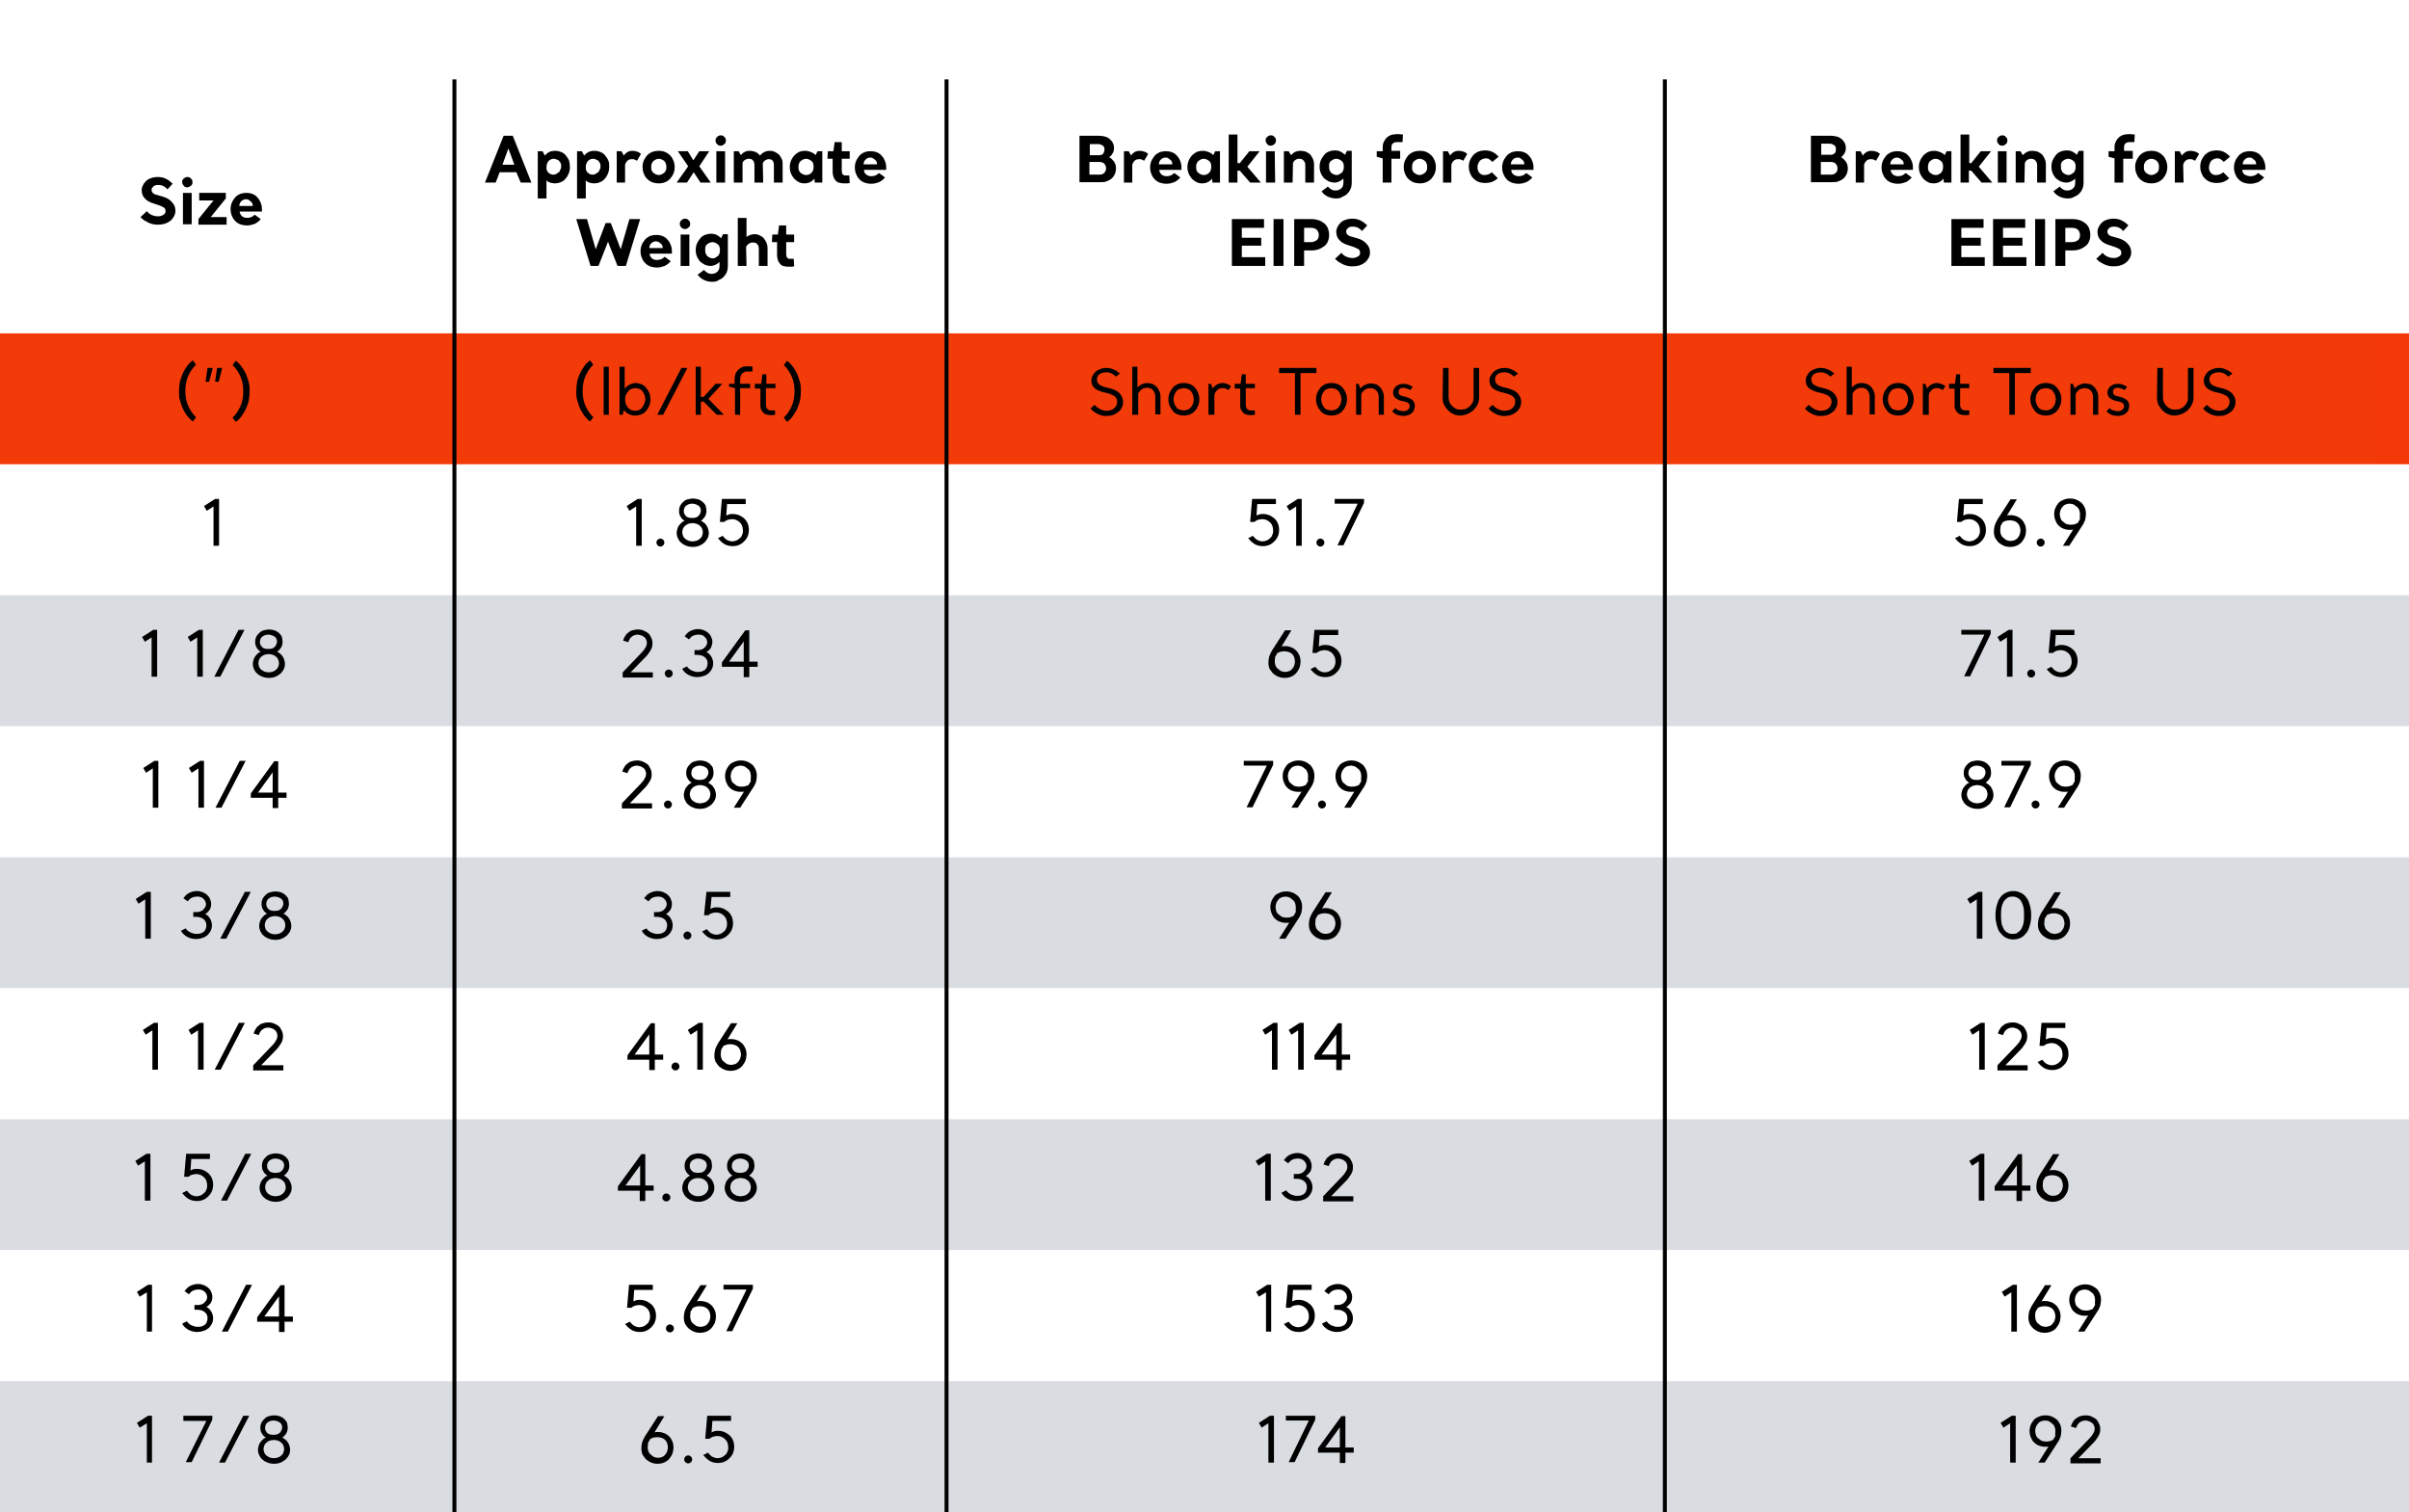
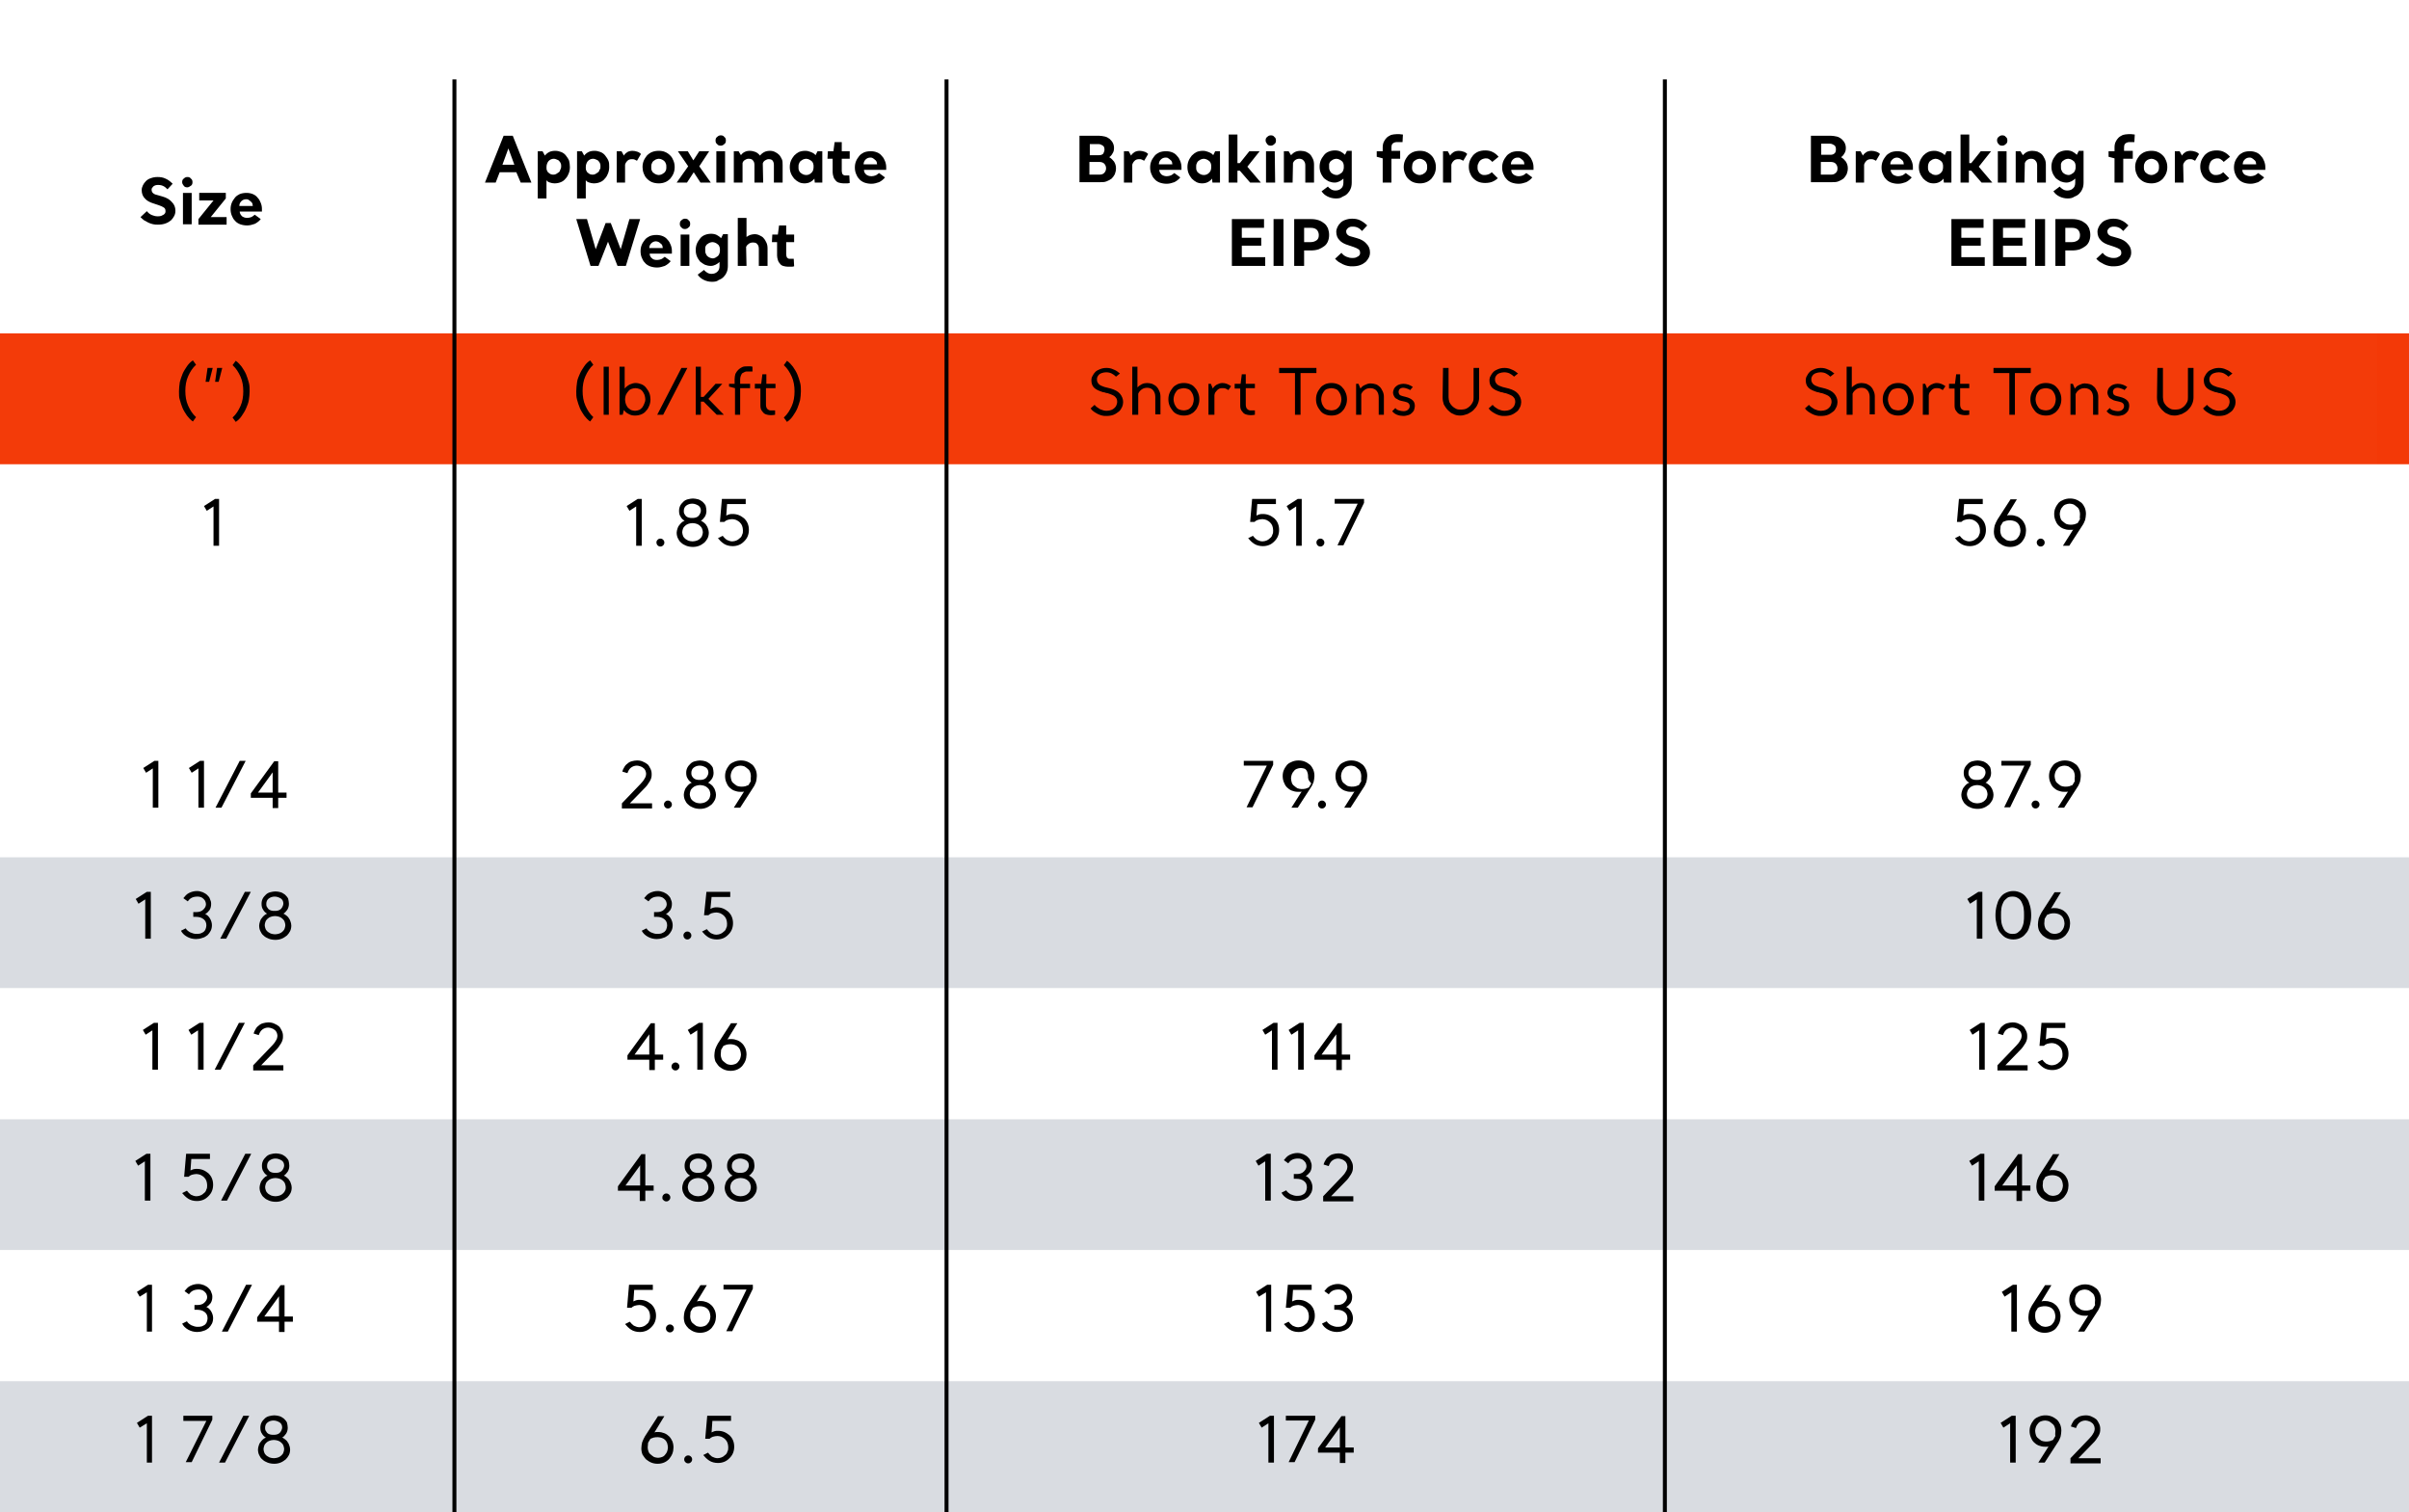
<svg xmlns="http://www.w3.org/2000/svg" xmlns:xlink="http://www.w3.org/1999/xlink" version="1.1" id="Capa_1" x="0px" y="0px" viewBox="0 0 607 381" style="enable-background:new 0 0 607 381;" xml:space="preserve">
  <rect x="0" y="0" width="607" height="381" fill="#333333" stroke="none" />
  <style type="text/css">
	.st0{clip-path:url(#SVGID_00000176760824019066592530000005435408456665856904_);}
	.st1{fill:#FFFFFF;}
	.st2{clip-path:url(#SVGID_00000120538264972302458600000003378539472812607925_);}
	.st3{fill:#F33907;}
	.st4{fill:#FFFFFF;fill-opacity:1.000000e-02;}
	.st5{clip-path:url(#SVGID_00000053519537800391782880000002587026133725350306_);}
	.st6{clip-path:url(#SVGID_00000070112627897118915090000012727266216760799105_);}
	.st7{fill:#D0D4DA;fill-opacity:0.81;}
	.st8{clip-path:url(#SVGID_00000110456794403972627230000015325592461471073687_);}
	.st9{clip-path:url(#SVGID_00000085942682031071134100000013722928481810464651_);}
	.st10{clip-path:url(#SVGID_00000032644807424849302440000017693695220206543268_);}
	.st11{clip-path:url(#SVGID_00000088837144464542004880000009812795607874718873_);}
	.st12{clip-path:url(#SVGID_00000049902290469940366780000005631481153738068647_);}
	.st13{clip-path:url(#SVGID_00000143577636204203427340000018090158402745829788_);}
	.st14{clip-path:url(#SVGID_00000111905649123796813980000012056299699735738256_);}
	.st15{clip-path:url(#SVGID_00000129897695550741633600000010261006094020984209_);}
	.st16{fill:none;stroke:#000000;}
</style>
  <g>
    <g>
      <defs>
        <rect id="SVGID_1_" width="607" height="381" />
      </defs>
      <clipPath id="SVGID_00000110450377887807547840000016123682535450710939_">
        <use xlink:href="#SVGID_1_" style="overflow:visible;" />
      </clipPath>
      <g style="clip-path:url(#SVGID_00000110450377887807547840000016123682535450710939_);">
        <rect class="st1" width="607" height="381" />
        <g>
          <g>
            <defs>
              <rect id="SVGID_00000067215821864587889050000014697121454622188183_" y="84" width="607" height="33" />
            </defs>
            <clipPath id="SVGID_00000181072950103589136960000010871158834936635582_">
              <use xlink:href="#SVGID_00000067215821864587889050000014697121454622188183_" style="overflow:visible;" />
            </clipPath>
            <g style="clip-path:url(#SVGID_00000181072950103589136960000010871158834936635582_);">
              <rect y="84" class="st3" width="607" height="33" />
              <rect y="84" class="st4" width="108" height="33" />
              <path d="M45.1,98.6c0-0.8,0.1-1.5,0.2-2.3c0.2-0.7,0.4-1.4,0.7-2.1s0.7-1.3,1.1-1.9c0.4-0.6,0.9-1.1,1.5-1.5l0.8,1.1        c-0.9,0.8-1.5,1.8-2,2.9s-0.7,2.4-0.7,3.7c0,1.3,0.2,2.6,0.7,3.7s1.1,2.1,2,2.9l-0.8,1.1c-0.6-0.4-1.1-1-1.5-1.5        c-0.4-0.6-0.8-1.2-1.1-1.9c-0.3-0.7-0.5-1.4-0.7-2.1C45.1,100.2,45.1,99.4,45.1,98.6z M53.6,92.7l-0.9,3.5h-0.9l0.5-3.5H53.6z         M56,92.7l-0.9,3.5h-0.9l0.5-3.5H56z M62.9,98.6c0,0.8-0.1,1.5-0.2,2.2s-0.4,1.4-0.7,2.1s-0.7,1.3-1.1,1.9        c-0.4,0.6-0.9,1.1-1.5,1.5l-0.8-1.1c0.9-0.8,1.5-1.8,2-2.9s0.7-2.4,0.7-3.7c0-1.3-0.2-2.6-0.7-3.7s-1.1-2.1-2-2.9l0.8-1.1        c0.6,0.4,1.1,1,1.5,1.5c0.4,0.6,0.8,1.2,1.1,1.9c0.3,0.7,0.5,1.4,0.7,2.1S62.9,97.9,62.9,98.6z" />
              <rect x="108" y="84" class="st4" width="131" height="33" />
              <path d="M145.2,98.6c0-0.8,0.1-1.5,0.2-2.3s0.4-1.4,0.7-2.1s0.7-1.3,1.1-1.9c0.4-0.6,0.9-1.1,1.5-1.5l0.8,1.1        c-0.9,0.8-1.5,1.8-2,2.9s-0.7,2.4-0.7,3.7c0,1.3,0.2,2.6,0.7,3.7s1.1,2.1,2,2.9l-0.8,1.1c-0.6-0.4-1.1-1-1.5-1.5        c-0.4-0.6-0.8-1.2-1.1-1.9c-0.3-0.7-0.5-1.4-0.7-2.1S145.2,99.4,145.2,98.6z M153.4,104.5h-1.3V92.4h1.3V104.5z M162.6,100.6        c0-0.4-0.1-0.7-0.2-1.1c-0.1-0.3-0.3-0.6-0.5-0.9s-0.5-0.5-0.8-0.6s-0.6-0.2-1-0.2s-0.7,0.1-1,0.2s-0.6,0.3-0.8,0.6        c-0.2,0.2-0.4,0.5-0.6,0.9c-0.1,0.3-0.2,0.7-0.2,1.1v0.1c0,0.4,0.1,0.8,0.2,1.1c0.1,0.3,0.3,0.6,0.5,0.9        c0.2,0.2,0.5,0.4,0.8,0.6c0.3,0.1,0.7,0.2,1,0.2c0.4,0,0.7-0.1,1-0.2s0.6-0.4,0.8-0.6c0.2-0.3,0.4-0.6,0.5-0.9        C162.5,101.4,162.6,101,162.6,100.6z M163.9,100.6c0,0.6-0.1,1.1-0.3,1.6s-0.4,0.9-0.8,1.3c-0.3,0.4-0.7,0.7-1.2,0.9        c-0.5,0.2-1,0.3-1.6,0.3s-1.1-0.1-1.6-0.4c-0.5-0.2-0.9-0.6-1.2-1l-0.3,1.2h-0.8V92.4h1.3v5.5c0.3-0.4,0.7-0.7,1.2-1        c0.5-0.2,1-0.4,1.5-0.4s1,0.1,1.5,0.3c0.5,0.2,0.9,0.5,1.2,0.9s0.6,0.8,0.8,1.3C163.8,99.5,163.9,100.1,163.9,100.6z         M171.7,92.7h1.5l-6.1,11.8h-1.5L171.7,92.7z M178.5,100.5l3.9,4h-1.8l-3.3-3.3h-0.7v3.3h-1.3V92.4h1.3v7.6h0.7l3-3.3h1.7        L178.5,100.5z M183.6,96.7h1.5v-1.2c0-0.5,0.1-0.9,0.2-1.3c0.2-0.4,0.4-0.7,0.7-1s0.6-0.5,1-0.7s0.9-0.2,1.4-0.2        c0.2,0,0.4,0,0.6,0c0.2,0,0.4,0,0.6,0.1v1.2h-1.2c-0.2,0-0.5,0-0.7,0.1s-0.4,0.2-0.6,0.3c-0.2,0.1-0.3,0.4-0.4,0.6        c-0.1,0.2-0.2,0.6-0.2,0.9v1.2h2.5v1.1h-2.5v6.7h-1.3v-6.7l-1.5-0.4v-0.7H183.6z M190.3,96.7h1.5l0.3-2.4h1v2.4h2.3v1.1H193        v4.1c0,0.5,0.1,0.8,0.3,1.1c0.2,0.2,0.5,0.4,0.8,0.4h1.2v1.1c-0.4,0.1-0.8,0.1-1.2,0.1s-0.8-0.1-1.1-0.2s-0.6-0.3-0.8-0.6        c-0.2-0.2-0.4-0.5-0.5-0.8s-0.1-0.7-0.1-1v-4.1h-1.4v-1.2H190.3z M201.8,98.6c0,0.8-0.1,1.5-0.2,2.2c-0.2,0.7-0.4,1.4-0.7,2.1        s-0.7,1.3-1.1,1.9c-0.4,0.6-0.9,1.1-1.5,1.5l-0.8-1.1c0.9-0.8,1.5-1.8,2-2.9s0.7-2.4,0.7-3.7c0-1.3-0.2-2.6-0.7-3.7        s-1.1-2.1-2-2.9l0.8-1.1c0.6,0.4,1.1,1,1.5,1.5c0.4,0.6,0.8,1.2,1.1,1.9c0.3,0.7,0.5,1.4,0.7,2.1S201.8,97.9,201.8,98.6z" />
              <rect x="239" y="84" class="st4" width="180" height="33" />
              <path d="M281.2,94.9c-0.3-0.3-0.7-0.6-1.1-0.8c-0.4-0.2-0.9-0.3-1.4-0.3c-0.4,0-0.8,0.1-1.1,0.2c-0.3,0.1-0.5,0.2-0.7,0.4        c-0.2,0.2-0.3,0.4-0.4,0.6s-0.1,0.4-0.1,0.7c0,0.4,0.2,0.8,0.5,1.1c0.3,0.3,0.8,0.5,1.4,0.7l1.6,0.4c1,0.3,1.8,0.7,2.3,1.3        c0.5,0.6,0.8,1.3,0.8,2.1c0,0.4-0.1,0.9-0.3,1.3s-0.4,0.8-0.8,1.1c-0.4,0.3-0.8,0.6-1.3,0.8c-0.5,0.2-1.1,0.3-1.8,0.3        c-0.4,0-0.8,0-1.1-0.1c-0.4-0.1-0.7-0.2-1.1-0.4c-0.4-0.2-0.7-0.4-1-0.6s-0.6-0.5-0.8-0.8l1-0.9c0.4,0.5,0.9,0.8,1.4,1.1        c0.5,0.2,1,0.4,1.6,0.4c0.5,0,0.9-0.1,1.2-0.2s0.6-0.3,0.8-0.5c0.2-0.2,0.4-0.4,0.5-0.7c0.1-0.3,0.2-0.5,0.2-0.8        c0-0.5-0.1-0.9-0.4-1.2c-0.3-0.4-0.8-0.6-1.6-0.9c-0.3-0.1-0.5-0.2-0.8-0.2c-0.3-0.1-0.5-0.2-0.8-0.2        c-0.9-0.3-1.7-0.6-2.2-1.1s-0.7-1.1-0.7-1.9c0-0.4,0.1-0.8,0.3-1.1c0.2-0.4,0.4-0.7,0.7-1c0.3-0.3,0.7-0.5,1.2-0.7        s1-0.3,1.6-0.3s1.2,0.1,1.8,0.4c0.6,0.2,1.1,0.6,1.6,1L281.2,94.9z M286.6,104.5h-1.3V92.4h1.3v5.2c0.3-0.3,0.7-0.6,1.1-0.8        c0.4-0.2,0.9-0.3,1.3-0.3c0.5,0,0.9,0.1,1.3,0.2c0.4,0.2,0.8,0.4,1.1,0.7c0.3,0.3,0.5,0.6,0.7,1.1c0.2,0.4,0.3,0.9,0.3,1.4        v4.5h-1.3V100c0-0.7-0.2-1.2-0.5-1.6s-0.8-0.7-1.5-0.7c-0.5,0-1,0.1-1.4,0.4s-0.7,0.6-0.9,1.1v5.3H286.6z M294.4,100.6        c0-0.6,0.1-1.1,0.3-1.6c0.2-0.5,0.5-0.9,0.8-1.3s0.8-0.7,1.2-0.9c0.5-0.2,1-0.3,1.6-0.3s1.1,0.1,1.6,0.3        c0.5,0.2,0.9,0.5,1.2,0.9c0.4,0.4,0.6,0.8,0.8,1.3c0.2,0.5,0.3,1,0.3,1.6s-0.1,1.1-0.3,1.6c-0.2,0.5-0.4,0.9-0.8,1.3        c-0.3,0.4-0.8,0.7-1.2,0.9c-0.5,0.2-1,0.3-1.6,0.3s-1.1-0.1-1.6-0.3c-0.5-0.2-0.9-0.5-1.2-0.9c-0.3-0.4-0.6-0.8-0.8-1.3        S294.4,101.2,294.4,100.6z M295.7,100.6c0,0.4,0.1,0.7,0.2,1.1c0.1,0.3,0.3,0.6,0.5,0.9s0.5,0.5,0.8,0.6s0.7,0.2,1.1,0.2        s0.7-0.1,1-0.2s0.6-0.4,0.8-0.6c0.2-0.3,0.4-0.5,0.5-0.9c0.1-0.3,0.2-0.7,0.2-1.1s-0.1-0.7-0.2-1.1c-0.1-0.3-0.3-0.6-0.5-0.9        s-0.5-0.5-0.8-0.6s-0.7-0.2-1-0.2s-0.7,0.1-1.1,0.2c-0.3,0.1-0.6,0.3-0.8,0.6c-0.2,0.3-0.4,0.6-0.5,0.9        C295.8,99.9,295.7,100.2,295.7,100.6z M305.8,104.5h-1.3v-7.8h0.6l0.5,1.2c0.2-0.4,0.5-0.7,1-1c0.4-0.2,0.9-0.4,1.4-0.4        c0.8,0,1.5,0.3,2.2,0.8l-0.7,1c-0.2-0.2-0.5-0.3-0.7-0.4s-0.5-0.1-0.8-0.1s-0.5,0-0.7,0.1s-0.4,0.2-0.6,0.4        c-0.2,0.2-0.3,0.4-0.5,0.6c-0.1,0.2-0.2,0.5-0.2,0.7v4.9H305.8z M311.1,96.7h1.5l0.3-2.4h1v2.4h2.3v1.1h-2.3v4.1        c0,0.5,0.1,0.8,0.3,1.1c0.2,0.2,0.5,0.4,0.8,0.4h1.2v1.1c-0.4,0.1-0.8,0.1-1.2,0.1c-0.4,0-0.8-0.1-1.1-0.2        c-0.3-0.1-0.6-0.3-0.8-0.6c-0.2-0.2-0.4-0.5-0.5-0.8s-0.1-0.7-0.1-1v-4.1h-1.4L311.1,96.7L311.1,96.7z M322.4,92.7h9.3V94h-4        v10.5h-1.4V94h-4v-1.3H322.4z M331.6,100.6c0-0.6,0.1-1.1,0.3-1.6c0.2-0.5,0.5-0.9,0.8-1.3s0.8-0.7,1.2-0.9        c0.5-0.2,1-0.3,1.6-0.3s1.1,0.1,1.6,0.3c0.5,0.2,0.9,0.5,1.2,0.9c0.4,0.4,0.6,0.8,0.8,1.3c0.2,0.5,0.3,1,0.3,1.6        s-0.1,1.1-0.3,1.6c-0.2,0.5-0.4,0.9-0.8,1.3c-0.3,0.4-0.8,0.7-1.2,0.9c-0.5,0.2-1,0.3-1.6,0.3s-1.1-0.1-1.6-0.3        c-0.5-0.2-0.9-0.5-1.2-0.9c-0.3-0.4-0.6-0.8-0.8-1.3S331.6,101.2,331.6,100.6z M332.9,100.6c0,0.4,0.1,0.7,0.2,1.1        c0.1,0.3,0.3,0.6,0.5,0.9s0.5,0.5,0.8,0.6s0.7,0.2,1.1,0.2s0.7-0.1,1-0.2s0.6-0.4,0.8-0.6c0.2-0.3,0.4-0.5,0.5-0.9        c0.1-0.3,0.2-0.7,0.2-1.1s-0.1-0.7-0.2-1.1c-0.1-0.3-0.3-0.6-0.5-0.9s-0.5-0.5-0.8-0.6s-0.7-0.2-1-0.2s-0.7,0.1-1.1,0.2        c-0.3,0.1-0.6,0.3-0.8,0.6c-0.2,0.3-0.4,0.6-0.5,0.9C333,99.9,332.9,100.2,332.9,100.6z M343,104.5h-1.3v-7.8h0.6l0.5,1.2        c0.3-0.4,0.6-0.7,1.1-0.9c0.4-0.2,0.9-0.4,1.4-0.4s0.9,0.1,1.3,0.2s0.8,0.4,1.1,0.7c0.3,0.3,0.5,0.7,0.7,1.1s0.3,0.9,0.3,1.4        v4.5h-1.3v-4.4c0-0.7-0.2-1.2-0.5-1.6s-0.9-0.7-1.6-0.7c-0.5,0-1,0.1-1.4,0.4s-0.7,0.6-0.9,1.1L343,104.5L343,104.5z         M355.3,98.3c-0.2-0.2-0.5-0.3-0.8-0.4s-0.6-0.2-0.9-0.2c-0.4,0-0.7,0.1-0.9,0.3c-0.2,0.2-0.3,0.5-0.3,0.8        c0,0.2,0.1,0.4,0.2,0.6c0.2,0.2,0.4,0.3,0.8,0.4l0.8,0.2c0.8,0.2,1.4,0.5,1.8,0.9s0.5,0.9,0.5,1.4c0,0.3-0.1,0.7-0.2,1        s-0.3,0.5-0.6,0.8c-0.2,0.2-0.5,0.4-0.9,0.5s-0.7,0.2-1.2,0.2s-1.1-0.1-1.6-0.3c-0.5-0.2-0.9-0.5-1.2-0.9l0.8-0.8        c0.2,0.3,0.5,0.5,0.9,0.6s0.7,0.2,1.1,0.2c0.5,0,0.9-0.1,1.2-0.4c0.3-0.3,0.4-0.5,0.4-0.9c0-0.3-0.1-0.5-0.3-0.7        c-0.2-0.2-0.5-0.3-0.9-0.4l-0.9-0.2c-0.3-0.1-0.5-0.1-0.8-0.3c-0.2-0.1-0.5-0.3-0.7-0.4c-0.2-0.2-0.3-0.4-0.4-0.6        s-0.2-0.5-0.2-0.8s0.1-0.5,0.2-0.8s0.3-0.5,0.5-0.7s0.5-0.4,0.8-0.5s0.7-0.2,1.1-0.2c0.9,0,1.7,0.3,2.4,0.8L355.3,98.3z         M363.6,92.7h1.4v7.4c0,0.4,0.1,0.8,0.2,1.2c0.2,0.4,0.4,0.7,0.7,1c0.3,0.3,0.6,0.5,1,0.7s0.8,0.2,1.3,0.2s0.9-0.1,1.2-0.2        c0.4-0.2,0.7-0.4,1-0.7c0.3-0.3,0.5-0.6,0.7-1s0.2-0.8,0.2-1.2v-7.4h1.4v7.4c0,0.6-0.1,1.2-0.4,1.8c-0.2,0.5-0.6,1-1,1.4        s-0.9,0.7-1.5,1c-0.6,0.2-1.2,0.4-1.8,0.4c-0.7,0-1.3-0.1-1.8-0.4c-0.6-0.2-1-0.6-1.4-1s-0.7-0.9-1-1.4        c-0.2-0.6-0.3-1.1-0.3-1.8L363.6,92.7L363.6,92.7z M381.5,94.9c-0.3-0.3-0.7-0.6-1.1-0.8c-0.4-0.2-0.9-0.3-1.4-0.3        c-0.4,0-0.8,0.1-1.1,0.2c-0.3,0.1-0.5,0.2-0.7,0.4c-0.2,0.2-0.3,0.4-0.4,0.6s-0.1,0.4-0.1,0.7c0,0.4,0.2,0.8,0.5,1.1        c0.3,0.3,0.8,0.5,1.4,0.7l1.6,0.4c1,0.3,1.8,0.7,2.3,1.3c0.5,0.6,0.8,1.3,0.8,2.1c0,0.4-0.1,0.9-0.3,1.3        c-0.2,0.4-0.4,0.8-0.8,1.1c-0.4,0.3-0.8,0.6-1.3,0.8c-0.5,0.2-1.1,0.3-1.8,0.3c-0.4,0-0.8,0-1.1-0.1c-0.4-0.1-0.7-0.2-1.1-0.4        c-0.4-0.2-0.7-0.4-1-0.6s-0.6-0.5-0.8-0.8l1-0.9c0.4,0.5,0.9,0.8,1.4,1.1c0.5,0.2,1,0.4,1.6,0.4c0.5,0,0.9-0.1,1.2-0.2        c0.3-0.1,0.6-0.3,0.8-0.5c0.2-0.2,0.4-0.4,0.5-0.7c0.1-0.3,0.2-0.5,0.2-0.8c0-0.5-0.1-0.9-0.4-1.2c-0.3-0.4-0.8-0.6-1.6-0.9        c-0.3-0.1-0.5-0.2-0.8-0.2c-0.3-0.1-0.5-0.2-0.8-0.2c-0.9-0.3-1.7-0.6-2.2-1.1s-0.7-1.1-0.7-1.9c0-0.4,0.1-0.8,0.3-1.1        c0.2-0.4,0.4-0.7,0.7-1c0.3-0.3,0.7-0.5,1.2-0.7s1-0.3,1.6-0.3s1.2,0.1,1.8,0.4c0.6,0.2,1.1,0.6,1.6,1L381.5,94.9z" />
              <rect x="419" y="84" class="st4" width="180" height="33" />
              <path d="M461.2,94.9c-0.3-0.3-0.7-0.6-1.1-0.8c-0.4-0.2-0.9-0.3-1.4-0.3c-0.4,0-0.8,0.1-1.1,0.2c-0.3,0.1-0.5,0.2-0.7,0.4        c-0.2,0.2-0.3,0.4-0.4,0.6s-0.1,0.4-0.1,0.7c0,0.4,0.2,0.8,0.5,1.1c0.3,0.3,0.8,0.5,1.4,0.7l1.6,0.4c1,0.3,1.8,0.7,2.3,1.3        c0.5,0.6,0.8,1.3,0.8,2.1c0,0.4-0.1,0.9-0.3,1.3s-0.4,0.8-0.8,1.1c-0.4,0.3-0.8,0.6-1.3,0.8c-0.5,0.2-1.1,0.3-1.8,0.3        c-0.4,0-0.8,0-1.1-0.1c-0.4-0.1-0.7-0.2-1.1-0.4c-0.4-0.2-0.7-0.4-1-0.6s-0.6-0.5-0.8-0.8l1-0.9c0.4,0.5,0.9,0.8,1.4,1.1        c0.5,0.2,1,0.4,1.6,0.4c0.5,0,0.9-0.1,1.2-0.2s0.6-0.3,0.8-0.5c0.2-0.2,0.4-0.4,0.5-0.7c0.1-0.3,0.2-0.5,0.2-0.8        c0-0.5-0.1-0.9-0.4-1.2c-0.3-0.4-0.8-0.6-1.6-0.9c-0.3-0.1-0.5-0.2-0.8-0.2c-0.3-0.1-0.5-0.2-0.8-0.2        c-0.9-0.3-1.7-0.6-2.2-1.1s-0.7-1.1-0.7-1.9c0-0.4,0.1-0.8,0.3-1.1c0.2-0.4,0.4-0.7,0.7-1c0.3-0.3,0.7-0.5,1.2-0.7        s1-0.3,1.6-0.3s1.2,0.1,1.8,0.4c0.6,0.2,1.1,0.6,1.6,1L461.2,94.9z M466.6,104.5h-1.3V92.4h1.3v5.2c0.3-0.3,0.7-0.6,1.1-0.8        c0.4-0.2,0.9-0.3,1.3-0.3c0.5,0,0.9,0.1,1.3,0.2c0.4,0.2,0.8,0.4,1.1,0.7c0.3,0.3,0.5,0.6,0.7,1.1c0.2,0.4,0.3,0.9,0.3,1.4        v4.5h-1.3V100c0-0.7-0.2-1.2-0.5-1.6s-0.8-0.7-1.5-0.7c-0.5,0-1,0.1-1.4,0.4s-0.7,0.6-0.9,1.1v5.3H466.6z M474.4,100.6        c0-0.6,0.1-1.1,0.3-1.6c0.2-0.5,0.5-0.9,0.8-1.3s0.8-0.7,1.2-0.9c0.5-0.2,1-0.3,1.6-0.3s1.1,0.1,1.6,0.3        c0.5,0.2,0.9,0.5,1.2,0.9c0.4,0.4,0.6,0.8,0.8,1.3c0.2,0.5,0.3,1,0.3,1.6s-0.1,1.1-0.3,1.6c-0.2,0.5-0.4,0.9-0.8,1.3        c-0.3,0.4-0.8,0.7-1.2,0.9c-0.5,0.2-1,0.3-1.6,0.3s-1.1-0.1-1.6-0.3c-0.5-0.2-0.9-0.5-1.2-0.9c-0.3-0.4-0.6-0.8-0.8-1.3        S474.4,101.2,474.4,100.6z M475.7,100.6c0,0.4,0.1,0.7,0.2,1.1c0.1,0.3,0.3,0.6,0.5,0.9s0.5,0.5,0.8,0.6s0.7,0.2,1.1,0.2        s0.7-0.1,1-0.2s0.6-0.4,0.8-0.6c0.2-0.3,0.4-0.5,0.5-0.9c0.1-0.3,0.2-0.7,0.2-1.1s-0.1-0.7-0.2-1.1c-0.1-0.3-0.3-0.6-0.5-0.9        s-0.5-0.5-0.8-0.6s-0.7-0.2-1-0.2s-0.7,0.1-1.1,0.2c-0.3,0.1-0.6,0.3-0.8,0.6c-0.2,0.3-0.4,0.6-0.5,0.9        C475.8,99.9,475.7,100.2,475.7,100.6z M485.8,104.5h-1.3v-7.8h0.6l0.5,1.2c0.2-0.4,0.5-0.7,1-1c0.4-0.2,0.9-0.4,1.4-0.4        c0.8,0,1.5,0.3,2.2,0.8l-0.7,1c-0.2-0.2-0.5-0.3-0.7-0.4s-0.5-0.1-0.8-0.1s-0.5,0-0.7,0.1s-0.4,0.2-0.6,0.4        c-0.2,0.2-0.3,0.4-0.5,0.6c-0.1,0.2-0.2,0.5-0.2,0.7v4.9H485.8z M491.1,96.7h1.5l0.3-2.4h1v2.4h2.3v1.1h-2.3v4.1        c0,0.5,0.1,0.8,0.3,1.1c0.2,0.2,0.5,0.4,0.8,0.4h1.2v1.1c-0.4,0.1-0.8,0.1-1.2,0.1c-0.4,0-0.8-0.1-1.1-0.2        c-0.3-0.1-0.6-0.3-0.8-0.6c-0.2-0.2-0.4-0.5-0.5-0.8s-0.1-0.7-0.1-1v-4.1h-1.4L491.1,96.7L491.1,96.7z M502.4,92.7h9.3V94h-4        v10.5h-1.4V94h-4v-1.3H502.4z M511.6,100.6c0-0.6,0.1-1.1,0.3-1.6s0.5-0.9,0.8-1.3s0.8-0.7,1.2-0.9c0.5-0.2,1-0.3,1.6-0.3        s1.1,0.1,1.6,0.3c0.5,0.2,0.9,0.5,1.2,0.9c0.4,0.4,0.6,0.8,0.8,1.3s0.3,1,0.3,1.6s-0.1,1.1-0.3,1.6s-0.4,0.9-0.8,1.3        c-0.3,0.4-0.8,0.7-1.2,0.9c-0.5,0.2-1,0.3-1.6,0.3s-1.1-0.1-1.6-0.3s-0.9-0.5-1.2-0.9s-0.6-0.8-0.8-1.3        S511.6,101.2,511.6,100.6z M512.9,100.6c0,0.4,0.1,0.7,0.2,1.1c0.1,0.3,0.3,0.6,0.5,0.9s0.5,0.5,0.8,0.6s0.7,0.2,1.1,0.2        c0.4,0,0.7-0.1,1-0.2s0.6-0.4,0.8-0.6c0.2-0.3,0.4-0.5,0.5-0.9c0.1-0.3,0.2-0.7,0.2-1.1s-0.1-0.7-0.2-1.1        c-0.1-0.3-0.3-0.6-0.5-0.9s-0.5-0.5-0.8-0.6s-0.7-0.2-1-0.2c-0.4,0-0.7,0.1-1.1,0.2c-0.3,0.1-0.6,0.3-0.8,0.6        c-0.2,0.3-0.4,0.6-0.5,0.9C513,99.9,512.9,100.2,512.9,100.6z M523,104.5h-1.3v-7.8h0.6l0.5,1.2c0.3-0.4,0.6-0.7,1.1-0.9        c0.4-0.2,0.9-0.4,1.4-0.4s0.9,0.1,1.3,0.2c0.4,0.1,0.8,0.4,1.1,0.7c0.3,0.3,0.5,0.7,0.7,1.1s0.3,0.9,0.3,1.4v4.5h-1.3v-4.4        c0-0.7-0.2-1.2-0.5-1.6s-0.9-0.7-1.6-0.7c-0.5,0-1,0.1-1.4,0.4s-0.7,0.6-0.9,1.1L523,104.5L523,104.5z M535.3,98.3        c-0.2-0.2-0.5-0.3-0.8-0.4s-0.6-0.2-0.9-0.2c-0.4,0-0.7,0.1-0.9,0.3c-0.2,0.2-0.3,0.5-0.3,0.8c0,0.2,0.1,0.4,0.2,0.6        c0.2,0.2,0.4,0.3,0.8,0.4l0.8,0.2c0.8,0.2,1.4,0.5,1.8,0.9c0.4,0.4,0.5,0.9,0.5,1.4c0,0.3-0.1,0.7-0.2,1        c-0.1,0.3-0.3,0.5-0.6,0.8c-0.2,0.2-0.5,0.4-0.9,0.5s-0.7,0.2-1.2,0.2s-1.1-0.1-1.6-0.3c-0.5-0.2-0.9-0.5-1.2-0.9l0.8-0.8        c0.2,0.3,0.5,0.5,0.9,0.6s0.7,0.2,1.1,0.2c0.5,0,0.9-0.1,1.2-0.4s0.4-0.5,0.4-0.9c0-0.3-0.1-0.5-0.3-0.7s-0.5-0.3-0.9-0.4        l-0.9-0.2c-0.3-0.1-0.5-0.1-0.8-0.3c-0.2-0.1-0.5-0.3-0.7-0.4c-0.2-0.2-0.3-0.4-0.4-0.6c-0.1-0.2-0.2-0.5-0.2-0.8        s0.1-0.5,0.2-0.8c0.1-0.3,0.3-0.5,0.5-0.7s0.5-0.4,0.8-0.5s0.7-0.2,1.1-0.2c0.9,0,1.7,0.3,2.4,0.8L535.3,98.3z M543.6,92.7        h1.4v7.4c0,0.4,0.1,0.8,0.2,1.2c0.2,0.4,0.4,0.7,0.7,1s0.6,0.5,1,0.7s0.8,0.2,1.3,0.2s0.9-0.1,1.2-0.2c0.4-0.2,0.7-0.4,1-0.7        c0.3-0.3,0.5-0.6,0.7-1s0.2-0.8,0.2-1.2v-7.4h1.4v7.4c0,0.6-0.1,1.2-0.4,1.8c-0.2,0.5-0.6,1-1,1.4s-0.9,0.7-1.5,1        c-0.6,0.2-1.2,0.4-1.8,0.4c-0.7,0-1.3-0.1-1.8-0.4c-0.6-0.2-1-0.6-1.4-1s-0.7-0.9-1-1.4c-0.2-0.6-0.3-1.1-0.3-1.8L543.6,92.7        L543.6,92.7z M561.5,94.9c-0.3-0.3-0.7-0.6-1.1-0.8c-0.4-0.2-0.9-0.3-1.4-0.3c-0.4,0-0.8,0.1-1.1,0.2s-0.5,0.2-0.7,0.4        c-0.2,0.2-0.3,0.4-0.4,0.6c-0.1,0.2-0.1,0.4-0.1,0.7c0,0.4,0.2,0.8,0.5,1.1c0.3,0.3,0.8,0.5,1.4,0.7l1.6,0.4        c1,0.3,1.8,0.7,2.3,1.3c0.5,0.6,0.8,1.3,0.8,2.1c0,0.4-0.1,0.9-0.3,1.3s-0.4,0.8-0.8,1.1c-0.4,0.3-0.8,0.6-1.3,0.8        c-0.5,0.2-1.1,0.3-1.8,0.3c-0.4,0-0.8,0-1.1-0.1c-0.4-0.1-0.7-0.2-1.1-0.4c-0.4-0.2-0.7-0.4-1-0.6s-0.6-0.5-0.8-0.8l1-0.9        c0.4,0.5,0.9,0.8,1.4,1.1c0.5,0.2,1,0.4,1.6,0.4c0.5,0,0.9-0.1,1.2-0.2s0.6-0.3,0.8-0.5s0.4-0.4,0.5-0.7        c0.1-0.3,0.2-0.5,0.2-0.8c0-0.5-0.1-0.9-0.4-1.2c-0.3-0.4-0.8-0.6-1.6-0.9c-0.3-0.1-0.5-0.2-0.8-0.2c-0.3-0.1-0.5-0.2-0.8-0.2        c-0.9-0.3-1.7-0.6-2.2-1.1s-0.7-1.1-0.7-1.9c0-0.4,0.1-0.8,0.3-1.1c0.2-0.4,0.4-0.7,0.7-1s0.7-0.5,1.2-0.7s1-0.3,1.6-0.3        s1.2,0.1,1.8,0.4c0.6,0.2,1.1,0.6,1.6,1L561.5,94.9z" />
            </g>
          </g>
        </g>
        <g>
          <g>
            <defs>
              <rect id="SVGID_00000079470706376774209610000009385491889570428829_" y="117" width="607" height="33" />
            </defs>
            <clipPath id="SVGID_00000030470724562726669310000016801130114751666602_">
              <use xlink:href="#SVGID_00000079470706376774209610000009385491889570428829_" style="overflow:visible;" />
            </clipPath>
            <g style="clip-path:url(#SVGID_00000030470724562726669310000016801130114751666602_);">
              <rect y="117" class="st1" width="607" height="33" />
              <rect y="117" class="st4" width="108" height="33" />
              <path d="M52.1,128.7l-0.7-1.2l2.8-1.8h1v11.8h-1.4v-9.9L52.1,128.7z" />
              <rect x="108" y="117" class="st4" width="131" height="33" />
              <path d="M158.6,128.7l-0.7-1.2l2.8-1.8h1v11.8h-1.4v-9.9L158.6,128.7z M165.4,136.7c0-0.3,0.1-0.5,0.3-0.7s0.4-0.3,0.7-0.3        s0.5,0.1,0.7,0.3s0.3,0.4,0.3,0.7s-0.1,0.5-0.3,0.7s-0.4,0.3-0.7,0.3s-0.5-0.1-0.7-0.3S165.4,136.9,165.4,136.7z M178,128.7        c0,0.5-0.1,1-0.4,1.5c-0.3,0.4-0.6,0.8-1,1c0.3,0.1,0.5,0.3,0.8,0.5c0.2,0.2,0.5,0.4,0.6,0.7c0.2,0.2,0.3,0.5,0.4,0.8        c0.1,0.3,0.2,0.6,0.2,1c0,0.5-0.1,1-0.3,1.4s-0.5,0.8-0.8,1.1c-0.4,0.3-0.8,0.6-1.3,0.8s-1,0.3-1.6,0.3s-1.2-0.1-1.7-0.3        s-0.9-0.4-1.3-0.8c-0.4-0.3-0.6-0.7-0.8-1.1c-0.2-0.4-0.3-0.9-0.3-1.4c0-0.3,0.1-0.7,0.2-1c0.1-0.3,0.2-0.6,0.4-0.8        c0.2-0.3,0.4-0.5,0.6-0.7c0.2-0.2,0.5-0.4,0.8-0.5c-0.4-0.2-0.8-0.6-1-1c-0.3-0.4-0.4-0.9-0.4-1.5c0-0.5,0.1-0.9,0.3-1.3        s0.5-0.7,0.8-1s0.7-0.5,1.1-0.6c0.4-0.1,0.9-0.2,1.3-0.2s0.9,0.1,1.3,0.2c0.4,0.1,0.8,0.4,1.1,0.6c0.3,0.3,0.6,0.6,0.8,1        C177.9,127.8,178,128.3,178,128.7z M177.1,134.1c0-0.3-0.1-0.6-0.2-0.9c-0.1-0.3-0.3-0.5-0.5-0.7s-0.5-0.4-0.8-0.5        s-0.7-0.2-1.1-0.2s-0.8,0.1-1.1,0.2c-0.3,0.1-0.6,0.3-0.8,0.5s-0.4,0.4-0.5,0.7s-0.2,0.6-0.2,0.9c0,0.3,0.1,0.6,0.2,0.9        c0.1,0.3,0.3,0.5,0.5,0.7s0.5,0.3,0.8,0.5c0.3,0.1,0.7,0.2,1.1,0.2c0.4,0,0.8-0.1,1.1-0.2c0.3-0.1,0.6-0.3,0.8-0.5        s0.4-0.4,0.5-0.7C177,134.7,177.1,134.4,177.1,134.1z M174.4,126.9c-0.6,0-1.1,0.2-1.5,0.5s-0.6,0.8-0.6,1.3        c0,0.3,0,0.5,0.1,0.7s0.3,0.4,0.4,0.6c0.2,0.2,0.4,0.3,0.7,0.4c0.3,0.1,0.6,0.1,0.9,0.1c0.3,0,0.6,0,0.9-0.1        c0.3-0.1,0.5-0.2,0.7-0.4s0.3-0.4,0.4-0.6c0.1-0.2,0.2-0.5,0.2-0.7c0-0.6-0.2-1-0.6-1.3C175.5,127.1,175,126.9,174.4,126.9z         M181.9,125.7h6v1.3h-4.7l-0.2,2.9c0.2-0.1,0.4-0.2,0.7-0.3s0.6-0.1,0.9-0.1c0.6,0,1.1,0.1,1.6,0.3s0.9,0.5,1.3,0.8        c0.4,0.4,0.7,0.8,0.9,1.3s0.3,1,0.3,1.6s-0.1,1.1-0.3,1.6s-0.5,0.9-0.9,1.3c-0.4,0.4-0.8,0.7-1.3,0.9s-1,0.3-1.6,0.3        c-0.8,0-1.6-0.2-2.2-0.6s-1.1-0.9-1.5-1.4l1.2-0.6c0.3,0.4,0.6,0.7,1,1c0.4,0.2,0.9,0.4,1.4,0.4c0.4,0,0.7-0.1,1-0.2        c0.3-0.1,0.6-0.3,0.9-0.6c0.3-0.2,0.5-0.5,0.6-0.9c0.2-0.3,0.2-0.7,0.2-1.1c0-0.4-0.1-0.8-0.2-1.1c-0.1-0.3-0.3-0.6-0.6-0.9        c-0.2-0.2-0.5-0.4-0.9-0.6c-0.3-0.1-0.7-0.2-1-0.2c-0.4,0-0.8,0.1-1.2,0.2c-0.3,0.1-0.6,0.3-0.8,0.5h-1.1L181.9,125.7z" />
              <rect x="239" y="117" class="st4" width="180" height="33" />
              <path d="M315.5,125.7h6v1.3h-4.7l-0.2,2.9c0.2-0.1,0.4-0.2,0.7-0.3c0.3-0.1,0.6-0.1,0.9-0.1c0.6,0,1.1,0.1,1.6,0.3        s0.9,0.5,1.3,0.8c0.4,0.4,0.7,0.8,0.9,1.3c0.2,0.5,0.3,1,0.3,1.6s-0.1,1.1-0.3,1.6c-0.2,0.5-0.5,0.9-0.9,1.3        c-0.4,0.4-0.8,0.7-1.3,0.9s-1,0.3-1.6,0.3c-0.8,0-1.6-0.2-2.2-0.6c-0.6-0.4-1.1-0.9-1.5-1.4l1.2-0.6c0.3,0.4,0.6,0.7,1,1        c0.4,0.2,0.9,0.4,1.4,0.4c0.4,0,0.7-0.1,1-0.2c0.3-0.1,0.6-0.3,0.9-0.6c0.3-0.2,0.5-0.5,0.6-0.9c0.2-0.3,0.2-0.7,0.2-1.1        c0-0.4-0.1-0.8-0.2-1.1s-0.3-0.6-0.6-0.9c-0.2-0.2-0.5-0.4-0.9-0.6c-0.3-0.1-0.7-0.2-1-0.2c-0.4,0-0.8,0.1-1.2,0.2        c-0.3,0.1-0.6,0.3-0.8,0.5H315L315.5,125.7z M324.9,128.7l-0.7-1.2l2.8-1.8h1v11.8h-1.4v-9.9L324.9,128.7z M331.7,136.7        c0-0.3,0.1-0.5,0.3-0.7c0.2-0.2,0.4-0.3,0.7-0.3c0.3,0,0.5,0.1,0.7,0.3s0.3,0.4,0.3,0.7s-0.1,0.5-0.3,0.7        c-0.2,0.2-0.4,0.3-0.7,0.3c-0.3,0-0.5-0.1-0.7-0.3S331.7,136.9,331.7,136.7z M336.3,125.7h7.4v1l-5.2,10.7H337l5.1-10.5h-5.8        L336.3,125.7L336.3,125.7z" />
              <rect x="419" y="117" class="st4" width="180" height="33" />
              <path d="M493.6,125.7h6v1.3h-4.7l-0.2,2.9c0.2-0.1,0.4-0.2,0.7-0.3c0.3-0.1,0.6-0.1,0.9-0.1c0.6,0,1.1,0.1,1.6,0.3        s0.9,0.5,1.3,0.8c0.4,0.4,0.7,0.8,0.9,1.3c0.2,0.5,0.3,1,0.3,1.6s-0.1,1.1-0.3,1.6c-0.2,0.5-0.5,0.9-0.9,1.3        c-0.4,0.4-0.8,0.7-1.3,0.9s-1,0.3-1.6,0.3c-0.8,0-1.6-0.2-2.2-0.6c-0.6-0.4-1.1-0.9-1.5-1.4l1.2-0.6c0.3,0.4,0.6,0.7,1,1        c0.4,0.2,0.9,0.4,1.4,0.4c0.4,0,0.7-0.1,1-0.2c0.3-0.1,0.6-0.3,0.9-0.6c0.3-0.2,0.5-0.5,0.6-0.9c0.2-0.3,0.2-0.7,0.2-1.1        c0-0.4-0.1-0.8-0.2-1.1s-0.3-0.6-0.6-0.9c-0.2-0.2-0.5-0.4-0.9-0.6c-0.3-0.1-0.7-0.2-1-0.2c-0.4,0-0.8,0.1-1.2,0.2        c-0.3,0.1-0.6,0.3-0.8,0.5h-1.1L493.6,125.7z M505.7,129.9c0.1,0,0.3-0.1,0.4-0.1c0.2,0,0.4,0,0.6,0c0.5,0,1,0.1,1.5,0.3        s0.9,0.5,1.2,0.8c0.4,0.4,0.6,0.8,0.8,1.2c0.2,0.5,0.3,1,0.3,1.6c0,0.5-0.1,1.1-0.3,1.6c-0.2,0.5-0.5,0.9-0.8,1.3        c-0.4,0.4-0.8,0.7-1.3,0.9s-1,0.3-1.6,0.3s-1.1-0.1-1.6-0.3s-0.9-0.5-1.3-0.8c-0.4-0.4-0.6-0.8-0.9-1.2        c-0.2-0.5-0.3-1-0.3-1.6c0-0.5,0.1-1,0.2-1.5c0.2-0.5,0.4-1,0.7-1.5l3.3-5.1h1.6L505.7,129.9z M504,133.7c0,0.4,0.1,0.7,0.2,1        s0.3,0.6,0.6,0.8c0.2,0.2,0.5,0.4,0.8,0.6c0.3,0.1,0.7,0.2,1,0.2c0.4,0,0.7-0.1,1-0.2c0.3-0.1,0.6-0.3,0.8-0.6        c0.2-0.2,0.4-0.5,0.5-0.8s0.2-0.7,0.2-1c0-0.4-0.1-0.7-0.2-1.1c-0.1-0.3-0.3-0.6-0.5-0.8s-0.5-0.4-0.8-0.5s-0.7-0.2-1-0.2        c-0.4,0-0.7,0-1.1,0.1c-0.3,0.1-0.6,0.2-0.8,0.3c-0.2,0.3-0.4,0.7-0.6,1C504.1,132.9,504,133.3,504,133.7z M513.2,136.7        c0-0.3,0.1-0.5,0.3-0.7s0.4-0.3,0.7-0.3s0.5,0.1,0.7,0.3s0.3,0.4,0.3,0.7s-0.1,0.5-0.3,0.7s-0.4,0.3-0.7,0.3s-0.5-0.1-0.7-0.3        S513.2,136.9,513.2,136.7z M522.4,133.4c-0.1,0.1-0.3,0.1-0.4,0.1c-0.2,0-0.4,0-0.6,0c-0.5,0-1-0.1-1.5-0.3s-0.9-0.5-1.2-0.8        c-0.4-0.4-0.6-0.8-0.8-1.3s-0.3-1-0.3-1.6c0-0.5,0.1-1.1,0.3-1.5c0.2-0.5,0.5-0.9,0.8-1.3c0.4-0.4,0.8-0.6,1.3-0.8        c0.5-0.2,1-0.3,1.6-0.3s1.1,0.1,1.6,0.3c0.5,0.2,0.9,0.5,1.3,0.8c0.4,0.4,0.6,0.8,0.8,1.2c0.2,0.5,0.3,1,0.3,1.6        c0,0.5-0.1,1-0.2,1.5c-0.2,0.5-0.4,1-0.7,1.4l-3.3,5.1h-1.6L522.4,133.4z M524.1,129.5c0-0.4-0.1-0.7-0.2-1        c-0.1-0.3-0.3-0.6-0.6-0.8c-0.2-0.2-0.5-0.4-0.8-0.6c-0.3-0.1-0.7-0.2-1-0.2c-0.4,0-0.7,0.1-1,0.2s-0.6,0.3-0.8,0.6        c-0.2,0.2-0.4,0.5-0.5,0.8s-0.2,0.7-0.2,1c0,0.4,0.1,0.7,0.2,1.1c0.1,0.3,0.3,0.6,0.6,0.8c0.2,0.2,0.5,0.4,0.8,0.6        c0.3,0.1,0.7,0.2,1,0.2c0.4,0,0.7,0,1.1-0.1c0.3-0.1,0.6-0.2,0.8-0.3c0.2-0.3,0.4-0.7,0.6-1C524,130.4,524.1,130,524.1,129.5z        " />
            </g>
          </g>
        </g>
        <g>
          <g>
            <defs>
-               <rect id="SVGID_00000050628920408717054780000016261916714765441417_" y="150" width="607" height="33" />
-             </defs>
+               </defs>
            <clipPath id="SVGID_00000018204425585143464190000010358952621703710386_">
              <use xlink:href="#SVGID_00000050628920408717054780000016261916714765441417_" style="overflow:visible;" />
            </clipPath>
            <g style="clip-path:url(#SVGID_00000018204425585143464190000010358952621703710386_);">
              <rect y="150" class="st7" width="607" height="33" />
              <rect y="150" class="st4" width="108" height="33" />
              <path d="M36.5,161.7l-0.7-1.2l2.8-1.8h1v11.8h-1.4v-9.9L36.5,161.7z M48,161.7l-0.7-1.2l2.8-1.8h1v11.8h-1.4v-9.9L48,161.7z         M60.1,158.7h1.5l-6.1,11.8H54L60.1,158.7z M71.2,161.7c0,0.5-0.1,1-0.4,1.5c-0.3,0.4-0.6,0.8-1,1c0.3,0.1,0.5,0.3,0.8,0.5        c0.2,0.2,0.5,0.4,0.6,0.7c0.2,0.2,0.3,0.5,0.4,0.8s0.2,0.6,0.2,1c0,0.5-0.1,1-0.3,1.4c-0.2,0.4-0.5,0.8-0.8,1.1        c-0.4,0.3-0.8,0.6-1.3,0.8s-1,0.3-1.6,0.3s-1.2-0.1-1.7-0.3s-0.9-0.4-1.3-0.8c-0.4-0.3-0.6-0.7-0.8-1.1        c-0.2-0.4-0.3-0.9-0.3-1.4c0-0.3,0.1-0.7,0.2-1c0.1-0.3,0.2-0.6,0.4-0.8c0.2-0.3,0.4-0.5,0.6-0.7s0.5-0.4,0.8-0.5        c-0.4-0.2-0.8-0.6-1-1c-0.3-0.4-0.4-0.9-0.4-1.5c0-0.5,0.1-0.9,0.3-1.3c0.2-0.4,0.5-0.7,0.8-1s0.7-0.5,1.1-0.6        s0.9-0.2,1.3-0.2c0.5,0,0.9,0.1,1.3,0.2c0.4,0.1,0.8,0.4,1.1,0.6c0.3,0.3,0.6,0.6,0.8,1C71.1,160.8,71.2,161.3,71.2,161.7z         M70.3,167.1c0-0.3-0.1-0.6-0.2-0.9c-0.1-0.3-0.3-0.5-0.5-0.7s-0.5-0.4-0.8-0.5s-0.7-0.2-1.1-0.2s-0.8,0.1-1.1,0.2        c-0.3,0.1-0.6,0.3-0.8,0.5c-0.2,0.2-0.4,0.4-0.5,0.7s-0.2,0.6-0.2,0.9c0,0.3,0.1,0.6,0.2,0.9c0.1,0.3,0.3,0.5,0.5,0.7        s0.5,0.3,0.8,0.5c0.3,0.1,0.7,0.2,1.1,0.2s0.8-0.1,1.1-0.2c0.3-0.1,0.6-0.3,0.8-0.5c0.2-0.2,0.4-0.4,0.5-0.7        C70.2,167.7,70.3,167.4,70.3,167.1z M67.6,159.9c-0.6,0-1.1,0.2-1.5,0.5s-0.6,0.8-0.6,1.3c0,0.3,0,0.5,0.1,0.7        s0.3,0.4,0.4,0.6c0.2,0.2,0.4,0.3,0.7,0.4c0.3,0.1,0.6,0.1,0.9,0.1s0.6,0,0.9-0.1s0.5-0.2,0.7-0.4s0.3-0.4,0.4-0.6        c0.1-0.2,0.2-0.5,0.2-0.7c0-0.6-0.2-1-0.6-1.3C68.7,160.1,68.2,159.9,67.6,159.9z" />
              <rect x="108" y="150" class="st4" width="131" height="33" />
              <path d="M156.9,169.4l4.7-4.9c0.4-0.4,0.8-0.9,1-1.3c0.3-0.4,0.4-0.9,0.4-1.3c0-0.3-0.1-0.5-0.2-0.8c-0.1-0.2-0.3-0.5-0.5-0.6        c-0.2-0.2-0.4-0.3-0.7-0.4c-0.3-0.1-0.6-0.2-0.9-0.2c-0.6,0-1.1,0.2-1.5,0.5s-0.7,0.8-0.9,1.4l-1.3-0.4        c0.1-0.4,0.3-0.8,0.5-1.1c0.2-0.4,0.5-0.7,0.8-0.9c0.3-0.3,0.7-0.5,1.1-0.6c0.4-0.1,0.8-0.2,1.3-0.2c0.6,0,1.1,0.1,1.5,0.3        c0.5,0.2,0.8,0.4,1.2,0.7c0.3,0.3,0.5,0.7,0.7,1.1c0.2,0.4,0.3,0.8,0.3,1.3c0,0.4,0,0.7-0.1,1s-0.2,0.6-0.4,0.9        c-0.2,0.3-0.4,0.6-0.6,0.9c-0.2,0.3-0.5,0.6-0.8,0.9l-3.6,3.7h5.6v1.3h-7.6V169.4z M167.5,169.7c0-0.3,0.1-0.5,0.3-0.7        s0.4-0.3,0.7-0.3s0.5,0.1,0.7,0.3s0.3,0.4,0.3,0.7s-0.1,0.5-0.3,0.7s-0.4,0.3-0.7,0.3s-0.5-0.1-0.7-0.3        S167.5,169.9,167.5,169.7z M175,163.8c0.1,0,0.2,0,0.3,0s0.3,0,0.5,0c0.7,0,1.3-0.2,1.7-0.6c0.4-0.4,0.7-0.8,0.7-1.4        c0-0.3-0.1-0.5-0.2-0.8c-0.1-0.2-0.3-0.4-0.5-0.6c-0.2-0.2-0.4-0.3-0.7-0.4c-0.3-0.1-0.5-0.1-0.8-0.1c-0.5,0-1,0.1-1.4,0.3        s-0.7,0.5-1,0.9l-1.1-0.8c0.4-0.5,0.8-1,1.4-1.3c0.6-0.3,1.3-0.5,2-0.5c0.5,0,1,0.1,1.5,0.3c0.4,0.2,0.8,0.4,1.1,0.7        s0.6,0.6,0.7,1c0.2,0.4,0.3,0.8,0.3,1.2c0,0.6-0.2,1.1-0.4,1.6c-0.3,0.4-0.7,0.8-1.1,1c0.5,0.2,0.9,0.6,1.2,1.1        s0.5,1.1,0.5,1.7c0,0.5-0.1,1-0.3,1.4s-0.5,0.8-0.8,1.1c-0.4,0.3-0.8,0.6-1.3,0.7c-0.5,0.2-1.1,0.3-1.6,0.3        c-0.8,0-1.6-0.2-2.3-0.6c-0.7-0.4-1.2-0.9-1.5-1.5l1.2-0.6c0.2,0.4,0.6,0.7,1.1,1c0.5,0.2,1,0.4,1.5,0.4c0.4,0,0.7,0,1.1-0.1        c0.3-0.1,0.6-0.3,0.8-0.4c0.2-0.2,0.4-0.4,0.5-0.7s0.2-0.6,0.2-0.9c0-0.7-0.2-1.2-0.7-1.6c-0.5-0.4-1.1-0.6-2-0.6        c-0.1,0-0.2,0-0.3,0s-0.2,0-0.3,0L175,163.8L175,163.8z M181.9,166.9l5.9-8.1h1v7.9h2.1v1.3h-2.1v2.6h-1.4V168h-5.5V166.9z         M183.7,166.7h3.7v-5.1L183.7,166.7z" />
              <rect x="239" y="150" class="st4" width="180" height="33" />
              <path d="M322.9,162.9c0.1,0,0.3-0.1,0.4-0.1c0.2,0,0.4,0,0.6,0c0.5,0,1,0.1,1.5,0.3s0.9,0.5,1.2,0.8c0.4,0.4,0.6,0.8,0.8,1.2        c0.2,0.5,0.3,1,0.3,1.6c0,0.5-0.1,1.1-0.3,1.6c-0.2,0.5-0.5,0.9-0.8,1.3c-0.4,0.4-0.8,0.7-1.3,0.9s-1,0.3-1.6,0.3        s-1.1-0.1-1.6-0.3s-0.9-0.5-1.3-0.8c-0.4-0.4-0.6-0.8-0.9-1.2c-0.2-0.5-0.3-1-0.3-1.6c0-0.5,0.1-1,0.2-1.5        c0.2-0.5,0.4-1,0.7-1.5l3.3-5.1h1.6L322.9,162.9z M321.2,166.7c0,0.4,0.1,0.7,0.2,1s0.3,0.6,0.6,0.8c0.2,0.2,0.5,0.4,0.8,0.6        c0.3,0.1,0.7,0.2,1,0.2c0.4,0,0.7-0.1,1-0.2c0.3-0.1,0.6-0.3,0.8-0.6c0.2-0.2,0.4-0.5,0.5-0.8s0.2-0.7,0.2-1        c0-0.4-0.1-0.7-0.2-1.1c-0.1-0.3-0.3-0.6-0.5-0.8s-0.5-0.4-0.8-0.5s-0.7-0.2-1-0.2c-0.4,0-0.7,0-1.1,0.1        c-0.3,0.1-0.6,0.2-0.8,0.3c-0.2,0.3-0.4,0.7-0.6,1C321.3,165.9,321.2,166.3,321.2,166.7z M331.2,158.7h6v1.3h-4.7l-0.2,2.9        c0.2-0.1,0.4-0.2,0.7-0.3c0.3-0.1,0.6-0.1,0.9-0.1c0.6,0,1.1,0.1,1.6,0.3s0.9,0.5,1.3,0.8c0.4,0.4,0.7,0.8,0.9,1.3        c0.2,0.5,0.3,1,0.3,1.6s-0.1,1.1-0.3,1.6c-0.2,0.5-0.5,0.9-0.9,1.3c-0.4,0.4-0.8,0.7-1.3,0.9s-1,0.3-1.6,0.3        c-0.8,0-1.6-0.2-2.2-0.6c-0.6-0.4-1.1-0.9-1.5-1.4l1.2-0.6c0.3,0.4,0.6,0.7,1,1c0.4,0.2,0.9,0.4,1.4,0.4c0.4,0,0.7-0.1,1-0.2        c0.3-0.1,0.6-0.3,0.9-0.6c0.3-0.2,0.5-0.5,0.6-0.9c0.2-0.3,0.2-0.7,0.2-1.1c0-0.4-0.1-0.8-0.2-1.1c-0.2-0.3-0.3-0.6-0.6-0.9        c-0.2-0.2-0.5-0.4-0.9-0.6c-0.3-0.1-0.7-0.2-1-0.2c-0.4,0-0.8,0.1-1.2,0.2c-0.3,0.1-0.6,0.3-0.8,0.5h-1.1L331.2,158.7z" />
              <rect x="419" y="150" class="st4" width="180" height="33" />
              <path d="M494.2,158.7h7.4v1l-5.2,10.7h-1.5l5.1-10.5h-5.8V158.7z M504,161.7l-0.7-1.2l2.8-1.8h1v11.8h-1.4v-9.9L504,161.7z         M510.8,169.7c0-0.3,0.1-0.5,0.3-0.7c0.2-0.2,0.4-0.3,0.7-0.3c0.3,0,0.5,0.1,0.7,0.3s0.3,0.4,0.3,0.7s-0.1,0.5-0.3,0.7        s-0.4,0.3-0.7,0.3s-0.5-0.1-0.7-0.3C510.9,170.2,510.8,169.9,510.8,169.7z M516.7,158.7h6v1.3H518l-0.2,2.9        c0.2-0.1,0.4-0.2,0.7-0.3s0.6-0.1,0.9-0.1c0.6,0,1.1,0.1,1.6,0.3s0.9,0.5,1.3,0.8c0.4,0.4,0.7,0.8,0.9,1.3s0.3,1,0.3,1.6        s-0.1,1.1-0.3,1.6s-0.5,0.9-0.9,1.3c-0.4,0.4-0.8,0.7-1.3,0.9s-1,0.3-1.6,0.3c-0.8,0-1.6-0.2-2.2-0.6s-1.1-0.9-1.5-1.4        l1.2-0.6c0.3,0.4,0.6,0.7,1,1c0.4,0.2,0.9,0.4,1.4,0.4c0.4,0,0.7-0.1,1-0.2c0.3-0.1,0.6-0.3,0.9-0.6c0.3-0.2,0.5-0.5,0.6-0.9        c0.2-0.3,0.2-0.7,0.2-1.1c0-0.4-0.1-0.8-0.2-1.1c-0.1-0.3-0.3-0.6-0.6-0.9c-0.2-0.2-0.5-0.4-0.9-0.6c-0.3-0.1-0.7-0.2-1-0.2        c-0.4,0-0.8,0.1-1.2,0.2c-0.3,0.1-0.6,0.3-0.8,0.5h-1.1L516.7,158.7z" />
            </g>
          </g>
        </g>
        <g>
          <g>
            <defs>
              <rect id="SVGID_00000021819172402955885320000010061682560641847445_" y="183" width="607" height="33" />
            </defs>
            <clipPath id="SVGID_00000063594386953084264630000016059532581240551607_">
              <use xlink:href="#SVGID_00000021819172402955885320000010061682560641847445_" style="overflow:visible;" />
            </clipPath>
            <g style="clip-path:url(#SVGID_00000063594386953084264630000016059532581240551607_);">
              <rect y="183" class="st1" width="607" height="33" />
              <rect y="183" class="st4" width="108" height="33" />
              <path d="M36.8,194.7l-0.7-1.2l2.8-1.8h1v11.8h-1.4v-9.9L36.8,194.7z M48.3,194.7l-0.7-1.2l2.8-1.8h1v11.8H50v-9.9L48.3,194.7z         M60.4,191.7h1.5l-6.1,11.8h-1.5L60.4,191.7z M63.2,199.9l5.9-8.1h1v7.9h2.1v1.3h-2.1v2.6h-1.4V201h-5.5        C63.2,201,63.2,199.9,63.2,199.9z M65,199.7h3.7v-5.1L65,199.7z" />
              <rect x="108" y="183" class="st4" width="131" height="33" />
              <path d="M156.7,202.4l4.7-4.9c0.4-0.4,0.8-0.9,1-1.3c0.3-0.4,0.4-0.9,0.4-1.3c0-0.3-0.1-0.5-0.2-0.8c-0.1-0.2-0.3-0.5-0.5-0.6        c-0.2-0.2-0.4-0.3-0.7-0.4c-0.3-0.1-0.6-0.2-0.9-0.2c-0.6,0-1.1,0.2-1.5,0.5s-0.7,0.8-0.9,1.4l-1.3-0.4        c0.1-0.4,0.3-0.8,0.5-1.1c0.2-0.4,0.5-0.7,0.8-0.9c0.3-0.3,0.7-0.5,1.1-0.6c0.4-0.1,0.8-0.2,1.3-0.2c0.6,0,1.1,0.1,1.5,0.3        c0.5,0.2,0.8,0.4,1.2,0.7c0.3,0.3,0.5,0.7,0.7,1.1c0.2,0.4,0.3,0.8,0.3,1.3c0,0.4,0,0.7-0.1,1s-0.2,0.6-0.4,0.9        c-0.2,0.3-0.4,0.6-0.6,0.9c-0.2,0.3-0.5,0.6-0.8,0.9l-3.6,3.7h5.6v1.3h-7.6V202.4z M167.3,202.7c0-0.3,0.1-0.5,0.3-0.7        s0.4-0.3,0.7-0.3s0.5,0.1,0.7,0.3s0.3,0.4,0.3,0.7s-0.1,0.5-0.3,0.7s-0.4,0.3-0.7,0.3s-0.5-0.1-0.7-0.3        C167.4,203.2,167.3,202.9,167.3,202.7z M179.8,194.7c0,0.5-0.1,1-0.4,1.5c-0.3,0.4-0.6,0.8-1,1c0.3,0.1,0.5,0.3,0.8,0.5        c0.2,0.2,0.5,0.4,0.6,0.7c0.2,0.2,0.3,0.5,0.4,0.8c0.1,0.3,0.2,0.6,0.2,1c0,0.5-0.1,1-0.3,1.4s-0.5,0.8-0.8,1.1        c-0.4,0.3-0.8,0.6-1.3,0.8s-1,0.3-1.6,0.3s-1.2-0.1-1.7-0.3s-0.9-0.4-1.3-0.8c-0.4-0.3-0.6-0.7-0.8-1.1        c-0.2-0.4-0.3-0.9-0.3-1.4c0-0.3,0.1-0.7,0.2-1c0.1-0.3,0.2-0.6,0.4-0.8c0.2-0.3,0.4-0.5,0.6-0.7c0.2-0.2,0.5-0.4,0.8-0.5        c-0.4-0.2-0.8-0.6-1-1c-0.3-0.4-0.4-0.9-0.4-1.5c0-0.5,0.1-0.9,0.3-1.3c0.2-0.4,0.5-0.7,0.8-1s0.7-0.5,1.1-0.6        c0.4-0.1,0.9-0.2,1.3-0.2c0.5,0,0.9,0.1,1.3,0.2c0.4,0.1,0.8,0.4,1.1,0.6c0.3,0.3,0.6,0.6,0.8,1        C179.7,193.8,179.8,194.3,179.8,194.7z M179,200.1c0-0.3-0.1-0.6-0.2-0.9c-0.1-0.3-0.3-0.5-0.5-0.7s-0.5-0.4-0.8-0.5        s-0.7-0.2-1.1-0.2c-0.4,0-0.8,0.1-1.1,0.2c-0.3,0.1-0.6,0.3-0.8,0.5s-0.4,0.4-0.5,0.7s-0.2,0.6-0.2,0.9c0,0.3,0.1,0.6,0.2,0.9        c0.1,0.3,0.3,0.5,0.5,0.7s0.5,0.3,0.8,0.5c0.3,0.1,0.7,0.2,1.1,0.2c0.4,0,0.8-0.1,1.1-0.2c0.3-0.1,0.6-0.3,0.8-0.5        s0.4-0.4,0.5-0.7C178.9,200.7,179,200.4,179,200.1z M176.3,192.9c-0.6,0-1.1,0.2-1.5,0.5s-0.6,0.8-0.6,1.3        c0,0.3,0,0.5,0.1,0.7s0.2,0.4,0.4,0.6c0.2,0.2,0.4,0.3,0.7,0.4c0.3,0.1,0.6,0.1,0.9,0.1c0.3,0,0.6,0,0.9-0.1        c0.3-0.1,0.5-0.2,0.7-0.4s0.3-0.4,0.4-0.6c0.1-0.2,0.2-0.5,0.2-0.7c0-0.6-0.2-1-0.6-1.3C177.4,193.1,176.9,192.9,176.3,192.9z         M187.5,199.4c-0.1,0.1-0.3,0.1-0.4,0.1c-0.2,0-0.4,0-0.6,0c-0.5,0-1-0.1-1.5-0.3s-0.9-0.5-1.2-0.8c-0.4-0.4-0.6-0.8-0.8-1.3        s-0.3-1-0.3-1.6c0-0.5,0.1-1.1,0.3-1.5c0.2-0.5,0.5-0.9,0.8-1.3c0.4-0.4,0.8-0.6,1.3-0.8s1-0.3,1.6-0.3s1.1,0.1,1.6,0.3        s0.9,0.5,1.3,0.8c0.4,0.4,0.6,0.8,0.8,1.2c0.2,0.5,0.3,1,0.3,1.6c0,0.5-0.1,1-0.2,1.5c-0.2,0.5-0.4,1-0.7,1.4l-3.3,5.1h-1.6        L187.5,199.4z M189.2,195.5c0-0.4-0.1-0.7-0.2-1c-0.1-0.3-0.3-0.6-0.6-0.8c-0.2-0.2-0.5-0.4-0.8-0.6c-0.3-0.1-0.7-0.2-1-0.2        c-0.4,0-0.7,0.1-1,0.2c-0.3,0.1-0.6,0.3-0.8,0.6c-0.2,0.2-0.4,0.5-0.5,0.8s-0.2,0.7-0.2,1c0,0.4,0.1,0.7,0.2,1.1        c0.1,0.3,0.3,0.6,0.6,0.8c0.2,0.2,0.5,0.4,0.8,0.6c0.3,0.1,0.7,0.2,1,0.2c0.4,0,0.7,0,1.1-0.1c0.3-0.1,0.6-0.2,0.8-0.3        c0.2-0.3,0.4-0.7,0.6-1C189.1,196.4,189.2,196,189.2,195.5z" />
              <rect x="239" y="183" class="st4" width="180" height="33" />
-               <path d="M313.4,191.7h7.4v1l-5.2,10.7h-1.5l5.1-10.5h-5.8V191.7z M328,199.4c-0.1,0.1-0.3,0.1-0.4,0.1c-0.2,0-0.4,0-0.6,0        c-0.5,0-1-0.1-1.5-0.3s-0.9-0.5-1.2-0.8c-0.4-0.4-0.6-0.8-0.8-1.3c-0.2-0.5-0.3-1-0.3-1.6c0-0.5,0.1-1.1,0.3-1.5        c0.2-0.5,0.5-0.9,0.8-1.3c0.4-0.4,0.8-0.6,1.3-0.8s1-0.3,1.6-0.3s1.1,0.1,1.6,0.3s0.9,0.5,1.3,0.8c0.4,0.4,0.6,0.8,0.8,1.2        c0.2,0.5,0.3,1,0.3,1.6c0,0.5-0.1,1-0.2,1.5c-0.2,0.5-0.4,1-0.7,1.4l-3.3,5.1h-1.6L328,199.4z M329.6,195.5        c0-0.4-0.1-0.7-0.2-1s-0.3-0.6-0.6-0.8c-0.2-0.2-0.5-0.4-0.8-0.6c-0.3-0.1-0.7-0.2-1-0.2c-0.4,0-0.7,0.1-1,0.2        c-0.3,0.1-0.6,0.3-0.8,0.6c-0.2,0.2-0.4,0.5-0.5,0.8s-0.2,0.7-0.2,1c0,0.4,0.1,0.7,0.2,1.1c0.1,0.3,0.3,0.6,0.6,0.8        c0.2,0.2,0.5,0.4,0.8,0.6c0.3,0.1,0.7,0.2,1,0.2c0.4,0,0.7,0,1.1-0.1c0.3-0.1,0.6-0.2,0.8-0.3c0.2-0.3,0.4-0.7,0.6-1        C329.5,196.4,329.6,196,329.6,195.5z M332.1,202.7c0-0.3,0.1-0.5,0.3-0.7c0.2-0.2,0.4-0.3,0.7-0.3c0.3,0,0.5,0.1,0.7,0.3        s0.3,0.4,0.3,0.7s-0.1,0.5-0.3,0.7c-0.2,0.2-0.4,0.3-0.7,0.3c-0.3,0-0.5-0.1-0.7-0.3C332.2,203.2,332.1,202.9,332.1,202.7z         M341.3,199.4c-0.1,0.1-0.3,0.1-0.4,0.1c-0.2,0-0.4,0-0.6,0c-0.5,0-1-0.1-1.5-0.3s-0.9-0.5-1.2-0.8c-0.4-0.4-0.6-0.8-0.8-1.3        c-0.2-0.5-0.3-1-0.3-1.6c0-0.5,0.1-1.1,0.3-1.5c0.2-0.5,0.5-0.9,0.8-1.3c0.4-0.4,0.8-0.6,1.3-0.8s1-0.3,1.6-0.3        s1.1,0.1,1.6,0.3s0.9,0.5,1.3,0.8c0.4,0.4,0.6,0.8,0.8,1.2c0.2,0.5,0.3,1,0.3,1.6c0,0.5-0.1,1-0.2,1.5c-0.2,0.5-0.4,1-0.7,1.4        l-3.3,5.1h-1.6L341.3,199.4z M343,195.5c0-0.4-0.1-0.7-0.2-1s-0.3-0.6-0.6-0.8c-0.2-0.2-0.5-0.4-0.8-0.6        c-0.3-0.1-0.7-0.2-1-0.2c-0.4,0-0.7,0.1-1,0.2c-0.3,0.1-0.6,0.3-0.8,0.6c-0.2,0.2-0.4,0.5-0.5,0.8s-0.2,0.7-0.2,1        c0,0.4,0.1,0.7,0.2,1.1c0.1,0.3,0.3,0.6,0.6,0.8c0.2,0.2,0.5,0.4,0.8,0.6c0.3,0.1,0.7,0.2,1,0.2c0.4,0,0.7,0,1.1-0.1        c0.3-0.1,0.6-0.2,0.8-0.3c0.2-0.3,0.4-0.7,0.6-1C342.9,196.4,343,196,343,195.5z" />
+               <path d="M313.4,191.7h7.4v1l-5.2,10.7h-1.5l5.1-10.5h-5.8V191.7z M328,199.4c-0.1,0.1-0.3,0.1-0.4,0.1c-0.2,0-0.4,0-0.6,0        c-0.5,0-1-0.1-1.5-0.3s-0.9-0.5-1.2-0.8c-0.4-0.4-0.6-0.8-0.8-1.3c-0.2-0.5-0.3-1-0.3-1.6c0-0.5,0.1-1.1,0.3-1.5        c0.2-0.5,0.5-0.9,0.8-1.3c0.4-0.4,0.8-0.6,1.3-0.8s1-0.3,1.6-0.3s1.1,0.1,1.6,0.3s0.9,0.5,1.3,0.8c0.4,0.4,0.6,0.8,0.8,1.2        c0.2,0.5,0.3,1,0.3,1.6c0,0.5-0.1,1-0.2,1.5c-0.2,0.5-0.4,1-0.7,1.4l-3.3,5.1h-1.6L328,199.4z M329.6,195.5        c0-0.4-0.1-0.7-0.2-1s-0.3-0.6-0.6-0.8c-0.3-0.1-0.7-0.2-1-0.2c-0.4,0-0.7,0.1-1,0.2        c-0.3,0.1-0.6,0.3-0.8,0.6c-0.2,0.2-0.4,0.5-0.5,0.8s-0.2,0.7-0.2,1c0,0.4,0.1,0.7,0.2,1.1c0.1,0.3,0.3,0.6,0.6,0.8        c0.2,0.2,0.5,0.4,0.8,0.6c0.3,0.1,0.7,0.2,1,0.2c0.4,0,0.7,0,1.1-0.1c0.3-0.1,0.6-0.2,0.8-0.3c0.2-0.3,0.4-0.7,0.6-1        C329.5,196.4,329.6,196,329.6,195.5z M332.1,202.7c0-0.3,0.1-0.5,0.3-0.7c0.2-0.2,0.4-0.3,0.7-0.3c0.3,0,0.5,0.1,0.7,0.3        s0.3,0.4,0.3,0.7s-0.1,0.5-0.3,0.7c-0.2,0.2-0.4,0.3-0.7,0.3c-0.3,0-0.5-0.1-0.7-0.3C332.2,203.2,332.1,202.9,332.1,202.7z         M341.3,199.4c-0.1,0.1-0.3,0.1-0.4,0.1c-0.2,0-0.4,0-0.6,0c-0.5,0-1-0.1-1.5-0.3s-0.9-0.5-1.2-0.8c-0.4-0.4-0.6-0.8-0.8-1.3        c-0.2-0.5-0.3-1-0.3-1.6c0-0.5,0.1-1.1,0.3-1.5c0.2-0.5,0.5-0.9,0.8-1.3c0.4-0.4,0.8-0.6,1.3-0.8s1-0.3,1.6-0.3        s1.1,0.1,1.6,0.3s0.9,0.5,1.3,0.8c0.4,0.4,0.6,0.8,0.8,1.2c0.2,0.5,0.3,1,0.3,1.6c0,0.5-0.1,1-0.2,1.5c-0.2,0.5-0.4,1-0.7,1.4        l-3.3,5.1h-1.6L341.3,199.4z M343,195.5c0-0.4-0.1-0.7-0.2-1s-0.3-0.6-0.6-0.8c-0.2-0.2-0.5-0.4-0.8-0.6        c-0.3-0.1-0.7-0.2-1-0.2c-0.4,0-0.7,0.1-1,0.2c-0.3,0.1-0.6,0.3-0.8,0.6c-0.2,0.2-0.4,0.5-0.5,0.8s-0.2,0.7-0.2,1        c0,0.4,0.1,0.7,0.2,1.1c0.1,0.3,0.3,0.6,0.6,0.8c0.2,0.2,0.5,0.4,0.8,0.6c0.3,0.1,0.7,0.2,1,0.2c0.4,0,0.7,0,1.1-0.1        c0.3-0.1,0.6-0.2,0.8-0.3c0.2-0.3,0.4-0.7,0.6-1C342.9,196.4,343,196,343,195.5z" />
              <rect x="419" y="183" class="st4" width="180" height="33" />
              <path d="M501.7,194.7c0,0.5-0.1,1-0.4,1.5c-0.3,0.4-0.6,0.8-1,1c0.3,0.1,0.5,0.3,0.8,0.5c0.2,0.2,0.5,0.4,0.6,0.7        c0.2,0.2,0.3,0.5,0.4,0.8s0.2,0.6,0.2,1c0,0.5-0.1,1-0.3,1.4c-0.2,0.4-0.5,0.8-0.8,1.1c-0.4,0.3-0.8,0.6-1.3,0.8        s-1,0.3-1.6,0.3s-1.2-0.1-1.7-0.3s-0.9-0.4-1.3-0.8c-0.4-0.3-0.6-0.7-0.8-1.1c-0.2-0.4-0.3-0.9-0.3-1.4c0-0.3,0.1-0.7,0.2-1        s0.2-0.6,0.4-0.8c0.2-0.3,0.4-0.5,0.6-0.7s0.5-0.4,0.8-0.5c-0.4-0.2-0.8-0.6-1-1c-0.3-0.4-0.4-0.9-0.4-1.5        c0-0.5,0.1-0.9,0.3-1.3c0.2-0.4,0.5-0.7,0.8-1s0.7-0.5,1.1-0.6s0.9-0.2,1.3-0.2c0.5,0,0.9,0.1,1.3,0.2        c0.4,0.1,0.8,0.4,1.1,0.6c0.3,0.3,0.6,0.6,0.8,1C501.6,193.8,501.7,194.3,501.7,194.7z M500.8,200.1c0-0.3-0.1-0.6-0.2-0.9        c-0.1-0.3-0.3-0.5-0.5-0.7s-0.5-0.4-0.8-0.5s-0.7-0.2-1.1-0.2s-0.8,0.1-1.1,0.2c-0.3,0.1-0.6,0.3-0.8,0.5        c-0.2,0.2-0.4,0.4-0.5,0.7s-0.2,0.6-0.2,0.9c0,0.3,0.1,0.6,0.2,0.9c0.1,0.3,0.3,0.5,0.5,0.7s0.5,0.3,0.8,0.5        c0.3,0.1,0.7,0.2,1.1,0.2s0.8-0.1,1.1-0.2c0.3-0.1,0.6-0.3,0.8-0.5c0.2-0.2,0.4-0.4,0.5-0.7        C500.7,200.7,500.8,200.4,500.8,200.1z M498.1,192.9c-0.6,0-1.1,0.2-1.5,0.5s-0.6,0.8-0.6,1.3c0,0.3,0,0.5,0.1,0.7        s0.3,0.4,0.4,0.6c0.2,0.2,0.4,0.3,0.7,0.4c0.3,0.1,0.6,0.1,0.9,0.1s0.6,0,0.9-0.1s0.5-0.2,0.7-0.4s0.3-0.4,0.4-0.6        c0.1-0.2,0.2-0.5,0.2-0.7c0-0.6-0.2-1-0.6-1.3C499.2,193.1,498.7,192.9,498.1,192.9z M504.3,191.7h7.4v1l-5.2,10.7H505        l5.1-10.5h-5.8L504.3,191.7L504.3,191.7z M511.9,202.7c0-0.3,0.1-0.5,0.3-0.7s0.4-0.3,0.7-0.3s0.5,0.1,0.7,0.3        s0.3,0.4,0.3,0.7s-0.1,0.5-0.3,0.7s-0.4,0.3-0.7,0.3s-0.5-0.1-0.7-0.3S511.9,202.9,511.9,202.7z M521.1,199.4        c-0.1,0.1-0.3,0.1-0.4,0.1c-0.2,0-0.4,0-0.6,0c-0.5,0-1-0.1-1.5-0.3s-0.9-0.5-1.2-0.8c-0.4-0.4-0.6-0.8-0.8-1.3        s-0.3-1-0.3-1.6c0-0.5,0.1-1.1,0.3-1.5c0.2-0.5,0.5-0.9,0.8-1.3c0.4-0.4,0.8-0.6,1.3-0.8s1-0.3,1.6-0.3s1.1,0.1,1.6,0.3        s0.9,0.5,1.3,0.8c0.4,0.4,0.6,0.8,0.8,1.2c0.2,0.5,0.3,1,0.3,1.6c0,0.5-0.1,1-0.2,1.5c-0.2,0.5-0.4,1-0.7,1.4l-3.3,5.1h-1.6        L521.1,199.4z M522.8,195.5c0-0.4-0.1-0.7-0.2-1c-0.1-0.3-0.3-0.6-0.6-0.8c-0.2-0.2-0.5-0.4-0.8-0.6c-0.3-0.1-0.7-0.2-1-0.2        c-0.4,0-0.7,0.1-1,0.2c-0.3,0.1-0.6,0.3-0.8,0.6c-0.2,0.2-0.4,0.5-0.5,0.8s-0.2,0.7-0.2,1c0,0.4,0.1,0.7,0.2,1.1        c0.1,0.3,0.3,0.6,0.6,0.8c0.2,0.2,0.5,0.4,0.8,0.6c0.3,0.1,0.7,0.2,1,0.2c0.4,0,0.7,0,1.1-0.1c0.3-0.1,0.6-0.2,0.8-0.3        c0.2-0.3,0.4-0.7,0.6-1C522.7,196.4,522.8,196,522.8,195.5z" />
            </g>
          </g>
        </g>
        <g>
          <g>
            <defs>
              <rect id="SVGID_00000113319098012822987850000003682199843142102431_" y="216" width="607" height="33" />
            </defs>
            <clipPath id="SVGID_00000085960734134333164050000007783104941060763804_">
              <use xlink:href="#SVGID_00000113319098012822987850000003682199843142102431_" style="overflow:visible;" />
            </clipPath>
            <g style="clip-path:url(#SVGID_00000085960734134333164050000007783104941060763804_);">
              <rect y="216" class="st7" width="607" height="33" />
              <rect y="216" class="st4" width="108" height="33" />
              <path d="M34.9,227.7l-0.7-1.2l2.8-1.8h1v11.8h-1.4v-9.9L34.9,227.7z M48.7,229.8c0.1,0,0.2,0,0.3,0s0.3,0,0.5,0        c0.7,0,1.3-0.2,1.7-0.6c0.4-0.4,0.7-0.8,0.7-1.4c0-0.3-0.1-0.5-0.2-0.8c-0.1-0.2-0.3-0.4-0.5-0.6c-0.2-0.2-0.4-0.3-0.7-0.4        c-0.3-0.1-0.5-0.1-0.8-0.1c-0.5,0-1,0.1-1.4,0.3s-0.7,0.5-1,0.9l-1.1-0.8c0.4-0.5,0.8-1,1.4-1.3c0.6-0.3,1.3-0.5,2-0.5        c0.5,0,1,0.1,1.5,0.3c0.4,0.2,0.8,0.4,1.1,0.7s0.6,0.6,0.7,1c0.2,0.4,0.3,0.8,0.3,1.2c0,0.6-0.1,1.1-0.4,1.6        c-0.3,0.4-0.7,0.8-1.1,1c0.5,0.2,0.9,0.6,1.2,1.1s0.5,1.1,0.5,1.7c0,0.5-0.1,1-0.3,1.4s-0.5,0.8-0.8,1.1        c-0.4,0.3-0.8,0.6-1.3,0.7c-0.5,0.2-1.1,0.3-1.6,0.3c-0.8,0-1.6-0.2-2.3-0.6c-0.7-0.4-1.2-0.9-1.5-1.5l1.2-0.6        c0.2,0.4,0.6,0.7,1.1,1c0.5,0.2,1,0.4,1.5,0.4c0.4,0,0.7,0,1.1-0.1c0.3-0.1,0.6-0.3,0.8-0.4c0.2-0.2,0.4-0.4,0.5-0.7        s0.2-0.6,0.2-0.9c0-0.7-0.2-1.2-0.7-1.6c-0.5-0.4-1.1-0.6-2-0.6c-0.1,0-0.2,0-0.3,0s-0.2,0-0.3,0        C48.7,231,48.7,229.8,48.7,229.8z M61.7,224.7h1.5L57,236.5h-1.5L61.7,224.7z M72.8,227.7c0,0.5-0.1,1-0.4,1.5        c-0.3,0.4-0.6,0.8-1,1c0.3,0.1,0.5,0.3,0.8,0.5c0.2,0.2,0.5,0.4,0.6,0.7c0.2,0.2,0.3,0.5,0.4,0.8s0.2,0.6,0.2,1        c0,0.5-0.1,1-0.3,1.4c-0.2,0.4-0.5,0.8-0.8,1.1c-0.4,0.3-0.8,0.6-1.3,0.8s-1,0.3-1.6,0.3s-1.2-0.1-1.7-0.3s-0.9-0.4-1.3-0.8        c-0.4-0.3-0.6-0.7-0.8-1.1c-0.2-0.4-0.3-0.9-0.3-1.4c0-0.3,0.1-0.7,0.2-1s0.2-0.6,0.4-0.8c0.2-0.3,0.4-0.5,0.6-0.7        s0.5-0.4,0.8-0.5c-0.4-0.2-0.8-0.6-1-1c-0.3-0.4-0.4-0.9-0.4-1.5c0-0.5,0.1-0.9,0.3-1.3c0.2-0.4,0.5-0.7,0.8-1        s0.7-0.5,1.1-0.6s0.9-0.2,1.3-0.2c0.5,0,0.9,0.1,1.3,0.2c0.4,0.1,0.8,0.4,1.1,0.6c0.3,0.3,0.6,0.6,0.8,1        C72.7,226.8,72.8,227.3,72.8,227.7z M71.9,233.1c0-0.3-0.1-0.6-0.2-0.9c-0.1-0.3-0.3-0.5-0.5-0.7s-0.5-0.4-0.8-0.5        s-0.7-0.2-1.1-0.2s-0.8,0.1-1.1,0.2c-0.3,0.1-0.6,0.3-0.8,0.5c-0.2,0.2-0.4,0.4-0.5,0.7s-0.2,0.6-0.2,0.9        c0,0.3,0.1,0.6,0.2,0.9c0.1,0.3,0.3,0.5,0.5,0.7s0.5,0.3,0.8,0.5c0.3,0.1,0.7,0.2,1.1,0.2s0.8-0.1,1.1-0.2        c0.3-0.1,0.6-0.3,0.8-0.5c0.2-0.2,0.4-0.4,0.5-0.7S71.9,233.4,71.9,233.1z M69.2,225.9c-0.6,0-1.1,0.2-1.5,0.5        s-0.6,0.8-0.6,1.3c0,0.3,0,0.5,0.1,0.7s0.3,0.4,0.4,0.6c0.2,0.2,0.4,0.3,0.7,0.4c0.3,0.1,0.6,0.1,0.9,0.1s0.6,0,0.9-0.1        s0.5-0.2,0.7-0.4s0.3-0.4,0.4-0.6c0.1-0.2,0.2-0.5,0.2-0.7c0-0.6-0.2-1-0.6-1.3C70.3,226.1,69.8,225.9,69.2,225.9z" />
              <rect x="108" y="216" class="st4" width="131" height="33" />
              <path d="M164.8,229.8c0.1,0,0.2,0,0.3,0s0.3,0,0.5,0c0.7,0,1.3-0.2,1.7-0.6c0.4-0.4,0.7-0.8,0.7-1.4c0-0.3-0.1-0.5-0.2-0.8        c-0.1-0.2-0.3-0.4-0.5-0.6c-0.2-0.2-0.4-0.3-0.7-0.4c-0.3-0.1-0.5-0.1-0.8-0.1c-0.5,0-1,0.1-1.4,0.3s-0.7,0.5-1,0.9l-1.1-0.8        c0.4-0.5,0.8-1,1.4-1.3c0.6-0.3,1.3-0.5,2-0.5c0.5,0,1,0.1,1.5,0.3c0.4,0.2,0.8,0.4,1.1,0.7s0.6,0.6,0.7,1        c0.2,0.4,0.3,0.8,0.3,1.2c0,0.6-0.1,1.1-0.4,1.6c-0.3,0.4-0.7,0.8-1.1,1c0.5,0.2,0.9,0.6,1.2,1.1s0.5,1.1,0.5,1.7        c0,0.5-0.1,1-0.3,1.4s-0.5,0.8-0.8,1.1c-0.4,0.3-0.8,0.6-1.3,0.7c-0.5,0.2-1.1,0.3-1.6,0.3c-0.8,0-1.6-0.2-2.3-0.6        c-0.7-0.4-1.2-0.9-1.5-1.5l1.2-0.6c0.2,0.4,0.6,0.7,1.1,1c0.5,0.2,1,0.4,1.5,0.4c0.4,0,0.7,0,1.1-0.1c0.3-0.1,0.6-0.3,0.8-0.4        c0.2-0.2,0.4-0.4,0.5-0.7s0.2-0.6,0.2-0.9c0-0.7-0.2-1.2-0.7-1.6c-0.5-0.4-1.1-0.6-2-0.6c-0.1,0-0.2,0-0.3,0s-0.2,0-0.3,0        L164.8,229.8L164.8,229.8z M172.2,235.7c0-0.3,0.1-0.5,0.3-0.7s0.4-0.3,0.7-0.3s0.5,0.1,0.7,0.3s0.3,0.4,0.3,0.7        s-0.1,0.5-0.3,0.7s-0.4,0.3-0.7,0.3s-0.5-0.1-0.7-0.3S172.2,235.9,172.2,235.7z M178,224.7h6v1.3h-4.7l-0.3,3        c0.2-0.1,0.4-0.2,0.7-0.3s0.6-0.1,0.9-0.1c0.6,0,1.1,0.1,1.6,0.3s0.9,0.5,1.3,0.8c0.4,0.4,0.7,0.8,0.9,1.3s0.3,1,0.3,1.6        s-0.1,1.1-0.3,1.6s-0.5,0.9-0.9,1.3c-0.4,0.4-0.8,0.7-1.3,0.9s-1,0.3-1.6,0.3c-0.8,0-1.6-0.2-2.2-0.6s-1.1-0.9-1.5-1.4        l1.2-0.6c0.3,0.4,0.6,0.7,1,1c0.4,0.2,0.9,0.4,1.4,0.4c0.4,0,0.7-0.1,1-0.2c0.3-0.1,0.6-0.3,0.9-0.6c0.3-0.2,0.5-0.5,0.6-0.9        c0.2-0.3,0.2-0.7,0.2-1.1c0-0.4-0.1-0.8-0.2-1.1c-0.1-0.3-0.3-0.6-0.6-0.9c-0.2-0.2-0.5-0.4-0.9-0.6c-0.3-0.1-0.7-0.2-1-0.2        c-0.4,0-0.8,0.1-1.2,0.2c-0.3,0.1-0.6,0.3-0.8,0.5h-1.1L178,224.7z" />
-               <rect x="239" y="216" class="st4" width="180" height="33" />
-               <path d="M324.9,232.4c-0.1,0.1-0.3,0.1-0.4,0.1c-0.2,0-0.4,0-0.6,0c-0.5,0-1-0.1-1.5-0.3s-0.9-0.5-1.2-0.8        c-0.4-0.4-0.6-0.8-0.8-1.3c-0.2-0.5-0.3-1-0.3-1.6c0-0.5,0.1-1.1,0.3-1.5c0.2-0.5,0.5-0.9,0.8-1.3c0.4-0.4,0.8-0.6,1.3-0.8        s1-0.3,1.6-0.3s1.1,0.1,1.6,0.3s0.9,0.5,1.3,0.8c0.4,0.4,0.6,0.8,0.8,1.2c0.2,0.5,0.3,1,0.3,1.6c0,0.5-0.1,1-0.2,1.5        c-0.2,0.5-0.4,1-0.7,1.4l-3.3,5.1h-1.6L324.9,232.4z M326.5,228.5c0-0.4-0.1-0.7-0.2-1s-0.3-0.6-0.6-0.8        c-0.2-0.2-0.5-0.4-0.8-0.6c-0.3-0.1-0.7-0.2-1-0.2c-0.4,0-0.7,0.1-1,0.2c-0.3,0.1-0.6,0.3-0.8,0.6c-0.2,0.2-0.4,0.5-0.5,0.8        s-0.2,0.7-0.2,1c0,0.4,0.1,0.7,0.2,1.1c0.1,0.3,0.3,0.6,0.6,0.8c0.2,0.2,0.5,0.4,0.8,0.6c0.3,0.1,0.7,0.2,1,0.2        c0.4,0,0.7,0,1.1-0.1c0.3-0.1,0.6-0.2,0.8-0.3c0.2-0.3,0.4-0.7,0.6-1C326.5,229.4,326.5,229,326.5,228.5z M333.1,228.9        c0.1,0,0.3-0.1,0.4-0.1c0.2,0,0.4,0,0.6,0c0.5,0,1,0.1,1.5,0.3s0.9,0.5,1.2,0.8c0.4,0.4,0.6,0.8,0.8,1.2        c0.2,0.5,0.3,1,0.3,1.6c0,0.5-0.1,1.1-0.3,1.6c-0.2,0.5-0.5,0.9-0.8,1.3s-0.8,0.7-1.3,0.9s-1,0.3-1.6,0.3s-1.1-0.1-1.6-0.3        s-0.9-0.5-1.3-0.8c-0.4-0.4-0.7-0.8-0.9-1.2c-0.2-0.5-0.3-1-0.3-1.6c0-0.5,0.1-1,0.2-1.5c0.2-0.5,0.4-1,0.7-1.5l3.3-5.1h1.6        L333.1,228.9z M331.4,232.7c0,0.4,0.1,0.7,0.2,1s0.3,0.6,0.6,0.8c0.2,0.2,0.5,0.4,0.8,0.6c0.3,0.1,0.7,0.2,1,0.2        c0.4,0,0.7-0.1,1-0.2c0.3-0.1,0.6-0.3,0.8-0.6c0.2-0.2,0.4-0.5,0.5-0.8s0.2-0.7,0.2-1c0-0.4-0.1-0.7-0.2-1.1        c-0.1-0.3-0.3-0.6-0.5-0.8s-0.5-0.4-0.8-0.5s-0.7-0.2-1-0.2c-0.4,0-0.7,0-1.1,0.1c-0.3,0.1-0.6,0.2-0.8,0.3        c-0.2,0.3-0.4,0.7-0.6,1C331.5,231.9,331.4,232.3,331.4,232.7z" />
              <rect x="419" y="216" class="st4" width="180" height="33" />
              <path d="M496.4,227.7l-0.7-1.2l2.8-1.8h1v11.8h-1.4v-9.9L496.4,227.7z M502.8,230.6c0-0.8,0.1-1.6,0.3-2.4        c0.2-0.7,0.4-1.4,0.8-1.9c0.4-0.6,0.8-1,1.4-1.3s1.2-0.5,2-0.5s1.4,0.2,2,0.5s1,0.7,1.4,1.3c0.4,0.5,0.6,1.2,0.8,1.9        c0.2,0.7,0.3,1.5,0.3,2.4s-0.1,1.6-0.3,2.4c-0.2,0.7-0.4,1.4-0.8,1.9s-0.8,1-1.4,1.3c-0.5,0.3-1.2,0.5-2,0.5s-1.4-0.2-2-0.5        c-0.5-0.3-1-0.8-1.4-1.3s-0.6-1.2-0.8-1.9C502.9,232.2,502.8,231.5,502.8,230.6z M504.2,230.6c0,0.6,0,1.2,0.1,1.8        s0.3,1.1,0.5,1.5s0.5,0.8,0.9,1c0.4,0.3,0.9,0.4,1.4,0.4c0.6,0,1.1-0.1,1.4-0.4c0.4-0.3,0.7-0.6,0.9-1        c0.2-0.4,0.4-0.9,0.5-1.5s0.1-1.2,0.1-1.8s0-1.2-0.1-1.8s-0.3-1.1-0.5-1.5s-0.5-0.8-0.9-1c-0.4-0.3-0.9-0.4-1.4-0.4        c-0.6,0-1.1,0.1-1.4,0.4c-0.4,0.3-0.7,0.6-0.9,1c-0.2,0.4-0.4,0.9-0.5,1.5C504.2,229.4,504.2,230,504.2,230.6z M516.8,228.9        c0.1,0,0.3-0.1,0.4-0.1c0.2,0,0.4,0,0.6,0c0.5,0,1,0.1,1.5,0.3s0.9,0.5,1.2,0.8c0.4,0.4,0.6,0.8,0.8,1.2        c0.2,0.5,0.3,1,0.3,1.6c0,0.5-0.1,1.1-0.3,1.6s-0.5,0.9-0.8,1.3c-0.4,0.4-0.8,0.7-1.3,0.9s-1,0.3-1.6,0.3s-1.1-0.1-1.6-0.3        s-0.9-0.5-1.3-0.8c-0.4-0.4-0.7-0.8-0.9-1.2c-0.2-0.5-0.3-1-0.3-1.6c0-0.5,0.1-1,0.2-1.5c0.2-0.5,0.4-1,0.7-1.5l3.3-5.1h1.6        L516.8,228.9z M515.1,232.7c0,0.4,0.1,0.7,0.2,1c0.1,0.3,0.3,0.6,0.6,0.8c0.2,0.2,0.5,0.4,0.8,0.6c0.3,0.1,0.7,0.2,1,0.2        c0.4,0,0.7-0.1,1-0.2c0.3-0.1,0.6-0.3,0.8-0.6c0.2-0.2,0.4-0.5,0.5-0.8s0.2-0.7,0.2-1c0-0.4-0.1-0.7-0.2-1.1        c-0.1-0.3-0.3-0.6-0.5-0.8s-0.5-0.4-0.8-0.5s-0.7-0.2-1-0.2c-0.4,0-0.7,0-1.1,0.1c-0.3,0.1-0.6,0.2-0.8,0.3        c-0.2,0.3-0.4,0.7-0.6,1C515.2,231.9,515.1,232.3,515.1,232.7z" />
            </g>
          </g>
        </g>
        <g>
          <g>
            <defs>
              <rect id="SVGID_00000127010750075212626850000012959140239504062851_" y="249" width="607" height="33" />
            </defs>
            <clipPath id="SVGID_00000124853844515542262450000002758916113189483949_">
              <use xlink:href="#SVGID_00000127010750075212626850000012959140239504062851_" style="overflow:visible;" />
            </clipPath>
            <g style="clip-path:url(#SVGID_00000124853844515542262450000002758916113189483949_);">
              <rect y="249" class="st1" width="607" height="33" />
              <rect y="249" class="st4" width="108" height="33" />
              <path d="M36.7,260.7l-0.7-1.2l2.8-1.8h1v11.8h-1.4v-9.9L36.7,260.7z M48.2,260.7l-0.7-1.2l2.8-1.8h1v11.8h-1.4v-9.9        L48.2,260.7z M60.2,257.7h1.5l-6.1,11.8h-1.5L60.2,257.7z M63.8,268.4l4.7-4.9c0.4-0.4,0.8-0.9,1-1.3c0.3-0.4,0.4-0.9,0.4-1.3        c0-0.3-0.1-0.5-0.2-0.8c-0.1-0.2-0.3-0.5-0.5-0.6c-0.2-0.2-0.4-0.3-0.7-0.4c-0.3-0.1-0.6-0.2-0.9-0.2c-0.6,0-1.1,0.2-1.5,0.5        s-0.7,0.8-0.9,1.4l-1.3-0.4c0.1-0.4,0.3-0.8,0.5-1.1c0.2-0.4,0.5-0.7,0.8-0.9c0.3-0.3,0.7-0.5,1.1-0.6s0.8-0.2,1.3-0.2        c0.6,0,1.1,0.1,1.5,0.3c0.5,0.2,0.8,0.4,1.2,0.7c0.3,0.3,0.5,0.7,0.7,1.1s0.3,0.8,0.3,1.3c0,0.4,0,0.7-0.1,1s-0.2,0.6-0.4,0.9        c-0.2,0.3-0.4,0.6-0.6,0.9s-0.5,0.6-0.8,0.9l-3.6,3.7h5.6v1.3h-7.6L63.8,268.4L63.8,268.4z" />
              <rect x="108" y="249" class="st4" width="131" height="33" />
              <path d="M158.1,265.9l5.9-8.1h1v7.9h2.1v1.3H165v2.6h-1.4V267h-5.5V265.9z M159.9,265.7h3.7v-5.1L159.9,265.7z M169.2,268.7        c0-0.3,0.1-0.5,0.3-0.7s0.4-0.3,0.7-0.3s0.5,0.1,0.7,0.3c0.2,0.2,0.3,0.4,0.3,0.7c0,0.3-0.1,0.5-0.3,0.7s-0.4,0.3-0.7,0.3        s-0.5-0.1-0.7-0.3C169.3,269.2,169.2,269,169.2,268.7z M174,260.7l-0.7-1.2l2.8-1.8h1v11.8h-1.4v-9.9L174,260.7z M183.3,261.9        c0.1,0,0.3-0.1,0.4-0.1c0.2,0,0.4,0,0.6,0c0.5,0,1,0.1,1.5,0.3c0.5,0.2,0.9,0.5,1.2,0.8c0.4,0.4,0.6,0.8,0.8,1.2        c0.2,0.5,0.3,1,0.3,1.6c0,0.5-0.1,1.1-0.3,1.6s-0.5,0.9-0.8,1.3c-0.4,0.4-0.8,0.7-1.3,0.9c-0.5,0.2-1,0.3-1.6,0.3        s-1.1-0.1-1.6-0.3c-0.5-0.2-0.9-0.5-1.3-0.8c-0.4-0.4-0.6-0.8-0.9-1.2c-0.2-0.5-0.3-1-0.3-1.6c0-0.5,0.1-1,0.2-1.5        c0.2-0.5,0.4-1,0.7-1.5l3.3-5.1h1.6L183.3,261.9z M181.6,265.7c0,0.4,0.1,0.7,0.2,1c0.1,0.3,0.3,0.6,0.6,0.8        c0.2,0.2,0.5,0.4,0.8,0.6c0.3,0.1,0.7,0.2,1,0.2c0.4,0,0.7-0.1,1-0.2s0.6-0.3,0.8-0.6c0.2-0.2,0.4-0.5,0.5-0.8s0.2-0.7,0.2-1        c0-0.4-0.1-0.7-0.2-1.1c-0.1-0.3-0.3-0.6-0.5-0.8c-0.2-0.2-0.5-0.4-0.8-0.5s-0.7-0.2-1-0.2c-0.4,0-0.7,0-1.1,0.1        c-0.3,0.1-0.6,0.2-0.8,0.3c-0.2,0.3-0.4,0.7-0.6,1C181.7,264.9,181.6,265.3,181.6,265.7z" />
              <rect x="239" y="249" class="st4" width="180" height="33" />
              <path d="M318.8,260.7l-0.7-1.2l2.8-1.8h1v11.8h-1.4v-9.9L318.8,260.7z M325.4,260.7l-0.7-1.2l2.8-1.8h1v11.8h-1.4v-9.9        L325.4,260.7z M331.2,265.9l5.9-8.1h1v7.9h2.1v1.3h-2.1v2.6h-1.4V267h-5.5V265.9z M333,265.7h3.7v-5.1L333,265.7z" />
              <rect x="419" y="249" class="st4" width="180" height="33" />
              <path d="M497,260.7l-0.7-1.2l2.8-1.8h1v11.8h-1.4v-9.9L497,260.7z M503.3,268.4l4.7-4.9c0.4-0.4,0.8-0.9,1-1.3        c0.3-0.4,0.4-0.9,0.4-1.3c0-0.3-0.1-0.5-0.2-0.8c-0.1-0.2-0.3-0.5-0.5-0.6c-0.2-0.2-0.4-0.3-0.7-0.4c-0.3-0.1-0.6-0.2-0.9-0.2        c-0.6,0-1.1,0.2-1.5,0.5s-0.7,0.8-0.9,1.4l-1.3-0.4c0.1-0.4,0.3-0.8,0.5-1.1c0.2-0.4,0.5-0.7,0.8-0.9c0.3-0.3,0.7-0.5,1.1-0.6        s0.8-0.2,1.3-0.2c0.6,0,1.1,0.1,1.5,0.3c0.5,0.2,0.8,0.4,1.2,0.7c0.3,0.3,0.5,0.7,0.7,1.1s0.3,0.8,0.3,1.3c0,0.4,0,0.7-0.1,1        s-0.2,0.6-0.4,0.9c-0.2,0.3-0.4,0.6-0.6,0.9s-0.5,0.6-0.8,0.9l-3.6,3.7h5.6v1.3h-7.6V268.4z M514.4,257.7h6v1.3h-4.7l-0.2,2.9        c0.2-0.1,0.4-0.2,0.7-0.3c0.3-0.1,0.6-0.1,0.9-0.1c0.6,0,1.1,0.1,1.6,0.3c0.5,0.2,0.9,0.5,1.3,0.8c0.4,0.4,0.7,0.8,0.9,1.3        s0.3,1,0.3,1.6s-0.1,1.1-0.3,1.6s-0.5,0.9-0.9,1.3s-0.8,0.7-1.3,0.9c-0.5,0.2-1,0.3-1.6,0.3c-0.8,0-1.6-0.2-2.2-0.6        c-0.6-0.4-1.1-0.9-1.5-1.4l1.2-0.6c0.3,0.4,0.6,0.7,1,1c0.4,0.2,0.9,0.4,1.4,0.4c0.4,0,0.7-0.1,1-0.2s0.6-0.3,0.9-0.6        c0.3-0.2,0.5-0.5,0.6-0.9c0.2-0.3,0.2-0.7,0.2-1.1s-0.1-0.8-0.2-1.1c-0.1-0.3-0.3-0.6-0.6-0.9c-0.2-0.2-0.5-0.4-0.9-0.6        c-0.3-0.1-0.7-0.2-1-0.2c-0.4,0-0.8,0.1-1.2,0.2c-0.3,0.1-0.6,0.3-0.8,0.5h-1.1L514.4,257.7z" />
            </g>
          </g>
        </g>
        <g>
          <g>
            <defs>
              <rect id="SVGID_00000083086101963020137950000003613739589179245201_" y="282" width="607" height="33" />
            </defs>
            <clipPath id="SVGID_00000075867921090846276060000007832225706701729679_">
              <use xlink:href="#SVGID_00000083086101963020137950000003613739589179245201_" style="overflow:visible;" />
            </clipPath>
            <g style="clip-path:url(#SVGID_00000075867921090846276060000007832225706701729679_);">
              <rect y="282" class="st7" width="607" height="33" />
              <rect y="282" class="st4" width="108" height="33" />
              <path d="M34.8,293.7l-0.7-1.2l2.8-1.8h1v11.8h-1.4v-9.9L34.8,293.7z M46.9,290.7h6v1.3h-4.7l-0.2,2.9c0.2-0.1,0.4-0.2,0.7-0.3        c0.3-0.1,0.6-0.1,0.9-0.1c0.6,0,1.1,0.1,1.6,0.3c0.5,0.2,0.9,0.5,1.3,0.8c0.4,0.4,0.7,0.8,0.9,1.3s0.3,1,0.3,1.6        s-0.1,1.1-0.3,1.6s-0.5,0.9-0.9,1.3s-0.8,0.7-1.3,0.9c-0.5,0.2-1,0.3-1.6,0.3c-0.8,0-1.6-0.2-2.2-0.6        c-0.6-0.4-1.1-0.9-1.5-1.4l1.2-0.6c0.3,0.4,0.6,0.7,1,1c0.4,0.2,0.9,0.4,1.4,0.4c0.4,0,0.7-0.1,1-0.2s0.6-0.3,0.9-0.6        c0.3-0.2,0.5-0.5,0.6-0.9c0.2-0.3,0.2-0.7,0.2-1.1s-0.1-0.8-0.2-1.1c-0.1-0.3-0.3-0.6-0.6-0.9c-0.2-0.2-0.5-0.4-0.9-0.6        c-0.3-0.1-0.7-0.2-1-0.2c-0.4,0-0.8,0.1-1.2,0.2c-0.3,0.1-0.6,0.3-0.8,0.5h-1.1L46.9,290.7z M61.8,290.7h1.5l-6.1,11.8h-1.5        L61.8,290.7z M72.9,293.7c0,0.5-0.1,1-0.4,1.5c-0.3,0.4-0.6,0.8-1,1c0.3,0.1,0.5,0.3,0.8,0.5c0.2,0.2,0.5,0.4,0.6,0.7        c0.2,0.2,0.3,0.5,0.4,0.8s0.2,0.6,0.2,1c0,0.5-0.1,1-0.3,1.4c-0.2,0.4-0.5,0.8-0.8,1.1c-0.4,0.3-0.8,0.6-1.3,0.8        c-0.5,0.2-1,0.3-1.6,0.3s-1.2-0.1-1.7-0.3c-0.5-0.2-0.9-0.4-1.3-0.8c-0.4-0.3-0.6-0.7-0.8-1.1c-0.2-0.4-0.3-0.9-0.3-1.4        c0-0.3,0.1-0.7,0.2-1s0.2-0.6,0.4-0.8c0.2-0.3,0.4-0.5,0.6-0.7s0.5-0.4,0.8-0.5c-0.4-0.2-0.8-0.6-1-1        c-0.3-0.4-0.4-0.9-0.4-1.5c0-0.5,0.1-0.9,0.3-1.3c0.2-0.4,0.5-0.7,0.8-1s0.7-0.5,1.1-0.6s0.9-0.2,1.3-0.2        c0.5,0,0.9,0.1,1.3,0.2s0.8,0.4,1.1,0.6c0.3,0.3,0.6,0.6,0.8,1C72.8,292.8,72.9,293.3,72.9,293.7z M72,299.1        c0-0.3-0.1-0.6-0.2-0.9s-0.3-0.5-0.5-0.7s-0.5-0.4-0.8-0.5s-0.7-0.2-1.1-0.2s-0.8,0.1-1.1,0.2c-0.3,0.1-0.6,0.3-0.8,0.5        c-0.2,0.2-0.4,0.4-0.5,0.7c-0.1,0.3-0.2,0.6-0.2,0.9s0.1,0.6,0.2,0.9s0.3,0.5,0.5,0.7s0.5,0.3,0.8,0.5        c0.3,0.1,0.7,0.2,1.1,0.2s0.8-0.1,1.1-0.2c0.3-0.1,0.6-0.3,0.8-0.5c0.2-0.2,0.4-0.4,0.5-0.7C72,299.7,72,299.4,72,299.1z         M69.4,291.9c-0.6,0-1.1,0.2-1.5,0.5s-0.6,0.8-0.6,1.3c0,0.3,0,0.5,0.1,0.7s0.3,0.4,0.4,0.6c0.2,0.2,0.4,0.3,0.7,0.4        c0.3,0.1,0.6,0.1,0.9,0.1s0.6,0,0.9-0.1s0.5-0.2,0.7-0.4c0.2-0.2,0.3-0.4,0.4-0.6s0.2-0.5,0.2-0.7c0-0.6-0.2-1-0.6-1.3        C70.5,292.1,70,291.9,69.4,291.9z" />
              <rect x="108" y="282" class="st4" width="131" height="33" />
              <path d="M155.7,298.9l5.9-8.1h1v7.9h2.1v1.3h-2.1v2.6h-1.4V300h-5.5V298.9z M157.6,298.7h3.7v-5.1L157.6,298.7z M166.9,301.7        c0-0.3,0.1-0.5,0.3-0.7s0.4-0.3,0.7-0.3s0.5,0.1,0.7,0.3c0.2,0.2,0.3,0.4,0.3,0.7c0,0.3-0.1,0.5-0.3,0.7s-0.4,0.3-0.7,0.3        s-0.5-0.1-0.7-0.3C166.9,302.2,166.9,302,166.9,301.7z M179.4,293.7c0,0.5-0.1,1-0.4,1.5c-0.3,0.4-0.6,0.8-1,1        c0.3,0.1,0.5,0.3,0.8,0.5c0.2,0.2,0.5,0.4,0.6,0.7c0.2,0.2,0.3,0.5,0.4,0.8c0.1,0.3,0.2,0.6,0.2,1c0,0.5-0.1,1-0.3,1.4        s-0.5,0.8-0.8,1.1c-0.4,0.3-0.8,0.6-1.3,0.8c-0.5,0.2-1,0.3-1.6,0.3s-1.2-0.1-1.7-0.3c-0.5-0.2-0.9-0.4-1.3-0.8        c-0.4-0.3-0.6-0.7-0.8-1.1s-0.3-0.9-0.3-1.4c0-0.3,0.1-0.7,0.2-1c0.1-0.3,0.2-0.6,0.4-0.8c0.2-0.3,0.4-0.5,0.6-0.7        c0.2-0.2,0.5-0.4,0.8-0.5c-0.4-0.2-0.8-0.6-1-1c-0.3-0.4-0.4-0.9-0.4-1.5c0-0.5,0.1-0.9,0.3-1.3s0.5-0.7,0.8-1        s0.7-0.5,1.1-0.6c0.4-0.1,0.9-0.2,1.3-0.2c0.5,0,0.9,0.1,1.3,0.2c0.4,0.1,0.8,0.4,1.1,0.6c0.3,0.3,0.6,0.6,0.8,1        C179.3,292.8,179.4,293.3,179.4,293.7z M178.5,299.1c0-0.3-0.1-0.6-0.2-0.9c-0.1-0.3-0.3-0.5-0.5-0.7s-0.5-0.4-0.8-0.5        s-0.7-0.2-1.1-0.2c-0.4,0-0.8,0.1-1.1,0.2s-0.6,0.3-0.8,0.5s-0.4,0.4-0.5,0.7c-0.1,0.3-0.2,0.6-0.2,0.9s0.1,0.6,0.2,0.9        c0.1,0.3,0.3,0.5,0.5,0.7s0.5,0.3,0.8,0.5c0.3,0.1,0.7,0.2,1.1,0.2c0.4,0,0.8-0.1,1.1-0.2s0.6-0.3,0.8-0.5s0.4-0.4,0.5-0.7        C178.5,299.7,178.5,299.4,178.5,299.1z M175.9,291.9c-0.6,0-1.1,0.2-1.5,0.5s-0.6,0.8-0.6,1.3c0,0.3,0,0.5,0.1,0.7        s0.3,0.4,0.4,0.6c0.2,0.2,0.4,0.3,0.7,0.4s0.6,0.1,0.9,0.1c0.3,0,0.6,0,0.9-0.1c0.3-0.1,0.5-0.2,0.7-0.4        c0.2-0.2,0.3-0.4,0.4-0.6c0.1-0.2,0.2-0.5,0.2-0.7c0-0.6-0.2-1-0.6-1.3C177,292.1,176.5,291.9,175.9,291.9z M190.1,293.7        c0,0.5-0.1,1-0.4,1.5c-0.3,0.4-0.6,0.8-1,1c0.3,0.1,0.5,0.3,0.8,0.5c0.2,0.2,0.5,0.4,0.6,0.7c0.2,0.2,0.3,0.5,0.4,0.8        c0.1,0.3,0.2,0.6,0.2,1c0,0.5-0.1,1-0.3,1.4s-0.5,0.8-0.8,1.1c-0.4,0.3-0.8,0.6-1.3,0.8c-0.5,0.2-1,0.3-1.6,0.3        s-1.2-0.1-1.7-0.3c-0.5-0.2-0.9-0.4-1.3-0.8c-0.4-0.3-0.6-0.7-0.8-1.1s-0.3-0.9-0.3-1.4c0-0.3,0.1-0.7,0.2-1        c0.1-0.3,0.2-0.6,0.4-0.8c0.2-0.3,0.4-0.5,0.6-0.7c0.2-0.2,0.5-0.4,0.8-0.5c-0.4-0.2-0.8-0.6-1-1c-0.3-0.4-0.4-0.9-0.4-1.5        c0-0.5,0.1-0.9,0.3-1.3s0.5-0.7,0.8-1s0.7-0.5,1.1-0.6c0.4-0.1,0.9-0.2,1.3-0.2c0.5,0,0.9,0.1,1.3,0.2        c0.4,0.1,0.8,0.4,1.1,0.6c0.3,0.3,0.6,0.6,0.8,1C190,292.8,190.1,293.3,190.1,293.7z M189.2,299.1c0-0.3-0.1-0.6-0.2-0.9        c-0.1-0.3-0.3-0.5-0.5-0.7s-0.5-0.4-0.8-0.5s-0.7-0.2-1.1-0.2c-0.4,0-0.8,0.1-1.1,0.2s-0.6,0.3-0.8,0.5s-0.4,0.4-0.5,0.7        c-0.1,0.3-0.2,0.6-0.2,0.9s0.1,0.6,0.2,0.9c0.1,0.3,0.3,0.5,0.5,0.7s0.5,0.3,0.8,0.5c0.3,0.1,0.7,0.2,1.1,0.2        c0.4,0,0.8-0.1,1.1-0.2s0.6-0.3,0.8-0.5s0.4-0.4,0.5-0.7C189.1,299.7,189.2,299.4,189.2,299.1z M186.5,291.9        c-0.6,0-1.1,0.2-1.5,0.5s-0.6,0.8-0.6,1.3c0,0.3,0,0.5,0.1,0.7s0.2,0.4,0.4,0.6s0.4,0.3,0.7,0.4s0.6,0.1,0.9,0.1        c0.3,0,0.6,0,0.9-0.1c0.3-0.1,0.5-0.2,0.7-0.4c0.2-0.2,0.3-0.4,0.4-0.6c0.1-0.2,0.2-0.5,0.2-0.7c0-0.6-0.2-1-0.6-1.3        C187.6,292.1,187.1,291.9,186.5,291.9z" />
              <rect x="239" y="282" class="st4" width="180" height="33" />
              <path d="M317.1,293.7l-0.7-1.2l2.8-1.8h1v11.8h-1.4v-9.9L317.1,293.7z M326,295.8c0.1,0,0.2,0,0.3,0c0.1,0,0.3,0,0.5,0        c0.7,0,1.3-0.2,1.7-0.6c0.4-0.4,0.7-0.8,0.7-1.4c0-0.3-0.1-0.5-0.2-0.8c-0.1-0.2-0.3-0.4-0.5-0.6s-0.4-0.3-0.7-0.4        c-0.3-0.1-0.5-0.1-0.8-0.1c-0.5,0-1,0.1-1.4,0.3c-0.4,0.2-0.7,0.5-1,0.9l-1.1-0.8c0.4-0.5,0.8-1,1.4-1.3s1.3-0.5,2-0.5        c0.5,0,1,0.1,1.5,0.3c0.4,0.2,0.8,0.4,1.1,0.7c0.3,0.3,0.6,0.6,0.7,1c0.2,0.4,0.3,0.8,0.3,1.2c0,0.6-0.1,1.1-0.4,1.6        c-0.3,0.4-0.7,0.8-1.1,1c0.5,0.2,0.9,0.6,1.2,1.1c0.3,0.5,0.5,1.1,0.5,1.7c0,0.5-0.1,1-0.3,1.4c-0.2,0.4-0.5,0.8-0.8,1.1        c-0.4,0.3-0.8,0.6-1.3,0.7c-0.5,0.2-1.1,0.3-1.6,0.3c-0.8,0-1.6-0.2-2.3-0.6c-0.7-0.4-1.2-0.9-1.5-1.5l1.2-0.6        c0.2,0.4,0.6,0.7,1.1,1c0.5,0.2,1,0.4,1.5,0.4c0.4,0,0.7,0,1.1-0.1c0.3-0.1,0.6-0.3,0.8-0.4c0.2-0.2,0.4-0.4,0.5-0.7        c0.1-0.3,0.2-0.6,0.2-0.9c0-0.7-0.2-1.2-0.7-1.6s-1.1-0.6-2-0.6c-0.1,0-0.2,0-0.3,0c-0.1,0-0.2,0-0.3,0L326,295.8L326,295.8z         M333.4,301.4l4.7-4.9c0.4-0.4,0.8-0.9,1-1.3c0.3-0.4,0.4-0.9,0.4-1.3c0-0.3-0.1-0.5-0.2-0.8c-0.1-0.2-0.3-0.5-0.5-0.6        c-0.2-0.2-0.4-0.3-0.7-0.4c-0.3-0.1-0.6-0.2-0.9-0.2c-0.6,0-1.1,0.2-1.5,0.5s-0.7,0.8-0.9,1.4l-1.3-0.4        c0.1-0.4,0.3-0.8,0.5-1.1c0.2-0.4,0.5-0.7,0.8-0.9c0.3-0.3,0.7-0.5,1.1-0.6s0.8-0.2,1.3-0.2c0.6,0,1.1,0.1,1.5,0.3        c0.5,0.2,0.8,0.4,1.2,0.7c0.3,0.3,0.5,0.7,0.7,1.1s0.3,0.8,0.3,1.3c0,0.4,0,0.7-0.1,1s-0.2,0.6-0.4,0.9        c-0.2,0.3-0.4,0.6-0.6,0.9s-0.5,0.6-0.8,0.9l-3.6,3.7h5.6v1.3h-7.6V301.4z" />
              <rect x="419" y="282" class="st4" width="180" height="33" />
              <path d="M496.9,293.7l-0.7-1.2l2.8-1.8h1v11.8h-1.4v-9.9L496.9,293.7z M502.6,298.9l5.9-8.1h1v7.9h2.1v1.3h-2.1v2.6h-1.4V300        h-5.5V298.9z M504.5,298.7h3.7v-5.1L504.5,298.7z M516.4,294.9c0.1,0,0.3-0.1,0.4-0.1c0.2,0,0.4,0,0.6,0c0.5,0,1,0.1,1.5,0.3        c0.5,0.2,0.9,0.5,1.2,0.8c0.4,0.4,0.6,0.8,0.8,1.2c0.2,0.5,0.3,1,0.3,1.6c0,0.5-0.1,1.1-0.3,1.6s-0.5,0.9-0.8,1.3        c-0.4,0.4-0.8,0.7-1.3,0.9c-0.5,0.2-1,0.3-1.6,0.3s-1.1-0.1-1.6-0.3c-0.5-0.2-0.9-0.5-1.3-0.8c-0.4-0.4-0.7-0.8-0.9-1.2        c-0.2-0.5-0.3-1-0.3-1.6c0-0.5,0.1-1,0.2-1.5c0.2-0.5,0.4-1,0.7-1.5l3.3-5.1h1.6L516.4,294.9z M514.7,298.7        c0,0.4,0.1,0.7,0.2,1c0.1,0.3,0.3,0.6,0.6,0.8c0.2,0.2,0.5,0.4,0.8,0.6c0.3,0.1,0.7,0.2,1,0.2c0.4,0,0.7-0.1,1-0.2        s0.6-0.3,0.8-0.6c0.2-0.2,0.4-0.5,0.5-0.8s0.2-0.7,0.2-1c0-0.4-0.1-0.7-0.2-1.1c-0.1-0.3-0.3-0.6-0.5-0.8        c-0.2-0.2-0.5-0.4-0.8-0.5s-0.7-0.2-1-0.2c-0.4,0-0.7,0-1.1,0.1c-0.3,0.1-0.6,0.2-0.8,0.3c-0.2,0.3-0.4,0.7-0.6,1        C514.8,297.9,514.7,298.3,514.7,298.7z" />
            </g>
          </g>
        </g>
        <g>
          <g>
            <defs>
              <rect id="SVGID_00000002383003980168519470000007459439436286605227_" y="315" width="607" height="33" />
            </defs>
            <clipPath id="SVGID_00000108309247874543836840000013028683211076965541_">
              <use xlink:href="#SVGID_00000002383003980168519470000007459439436286605227_" style="overflow:visible;" />
            </clipPath>
            <g style="clip-path:url(#SVGID_00000108309247874543836840000013028683211076965541_);">
              <rect y="315" class="st1" width="607" height="33" />
              <rect y="315" class="st4" width="108" height="33" />
              <path d="M35.2,326.7l-0.7-1.2l2.8-1.8h1v11.8H37v-9.9L35.2,326.7z M49,328.8c0.1,0,0.2,0,0.3,0s0.3,0,0.5,0        c0.7,0,1.3-0.2,1.7-0.6s0.7-0.8,0.7-1.4c0-0.3-0.1-0.5-0.2-0.8c-0.1-0.2-0.3-0.4-0.5-0.6s-0.4-0.3-0.7-0.4s-0.5-0.1-0.8-0.1        c-0.5,0-1,0.1-1.4,0.3c-0.4,0.2-0.7,0.5-1,0.9l-1.1-0.8c0.4-0.5,0.8-1,1.4-1.3c0.6-0.3,1.3-0.5,2-0.5c0.5,0,1,0.1,1.5,0.3        c0.4,0.2,0.8,0.4,1.1,0.7c0.3,0.3,0.6,0.6,0.7,1c0.2,0.4,0.3,0.8,0.3,1.2c0,0.6-0.1,1.1-0.4,1.6c-0.3,0.4-0.7,0.8-1.1,1        c0.5,0.2,0.9,0.6,1.2,1.1s0.5,1.1,0.5,1.7c0,0.5-0.1,1-0.3,1.4s-0.5,0.8-0.8,1.1c-0.4,0.3-0.8,0.6-1.3,0.7        c-0.5,0.2-1.1,0.3-1.6,0.3c-0.8,0-1.6-0.2-2.3-0.6s-1.2-0.9-1.5-1.5l1.2-0.6c0.2,0.4,0.6,0.7,1.1,1c0.5,0.2,1,0.4,1.5,0.4        c0.4,0,0.7,0,1.1-0.1c0.3-0.1,0.6-0.3,0.8-0.4c0.2-0.2,0.4-0.4,0.5-0.7c0.1-0.3,0.2-0.6,0.2-0.9c0-0.7-0.2-1.2-0.7-1.6        s-1.1-0.6-2-0.6c-0.1,0-0.2,0-0.3,0s-0.2,0-0.3,0C49,330,49,328.8,49,328.8z M62,323.7h1.5l-6.1,11.8h-1.5L62,323.7z         M64.8,331.9l5.9-8.1h1v7.9h2.1v1.3h-2.1v2.6h-1.4V333h-5.5V331.9z M66.6,331.7h3.7v-5.1L66.6,331.7z" />
              <rect x="108" y="315" class="st4" width="131" height="33" />
              <path d="M158.5,323.7h6v1.3h-4.7l-0.2,2.9c0.2-0.1,0.4-0.2,0.7-0.3c0.3-0.1,0.6-0.1,0.9-0.1c0.6,0,1.1,0.1,1.6,0.3        c0.5,0.2,0.9,0.5,1.3,0.8c0.4,0.4,0.7,0.8,0.9,1.3s0.3,1,0.3,1.6s-0.1,1.1-0.3,1.6s-0.5,0.9-0.9,1.3s-0.8,0.7-1.3,0.9        c-0.5,0.2-1,0.3-1.6,0.3c-0.8,0-1.6-0.2-2.2-0.6c-0.6-0.4-1.1-0.9-1.5-1.4l1.2-0.6c0.3,0.4,0.6,0.7,1,1        c0.4,0.2,0.9,0.4,1.4,0.4c0.4,0,0.7-0.1,1-0.2s0.6-0.3,0.9-0.6c0.3-0.2,0.5-0.5,0.6-0.9c0.2-0.3,0.2-0.7,0.2-1.1        s-0.1-0.8-0.2-1.1c-0.1-0.3-0.3-0.6-0.6-0.9c-0.2-0.2-0.5-0.4-0.9-0.6c-0.3-0.1-0.7-0.2-1-0.2c-0.4,0-0.8,0.1-1.2,0.2        c-0.3,0.1-0.6,0.3-0.8,0.5H158L158.5,323.7z M167.8,334.7c0-0.3,0.1-0.5,0.3-0.7s0.4-0.3,0.7-0.3s0.5,0.1,0.7,0.3        c0.2,0.2,0.3,0.4,0.3,0.7c0,0.3-0.1,0.5-0.3,0.7s-0.4,0.3-0.7,0.3s-0.5-0.1-0.7-0.3C167.9,335.2,167.8,335,167.8,334.7z         M175.6,327.9c0.1,0,0.3-0.1,0.4-0.1c0.2,0,0.4,0,0.6,0c0.5,0,1,0.1,1.5,0.3c0.5,0.2,0.9,0.5,1.2,0.8c0.4,0.4,0.6,0.8,0.8,1.2        c0.2,0.5,0.3,1,0.3,1.6c0,0.5-0.1,1.1-0.3,1.6s-0.5,0.9-0.8,1.3c-0.4,0.4-0.8,0.7-1.3,0.9c-0.5,0.2-1,0.3-1.6,0.3        s-1.1-0.1-1.6-0.3c-0.5-0.2-0.9-0.5-1.3-0.8c-0.4-0.4-0.7-0.8-0.9-1.2c-0.2-0.5-0.3-1-0.3-1.6c0-0.5,0.1-1,0.2-1.5        c0.2-0.5,0.4-1,0.7-1.5l3.3-5.1h1.6L175.6,327.9z M173.9,331.7c0,0.4,0.1,0.7,0.2,1c0.1,0.3,0.3,0.6,0.6,0.8        c0.2,0.2,0.5,0.4,0.8,0.6c0.3,0.1,0.7,0.2,1,0.2c0.4,0,0.7-0.1,1-0.2s0.6-0.3,0.8-0.6c0.2-0.2,0.4-0.5,0.5-0.8s0.2-0.7,0.2-1        c0-0.4-0.1-0.7-0.2-1.1c-0.1-0.3-0.3-0.6-0.5-0.8c-0.2-0.2-0.5-0.4-0.8-0.5s-0.7-0.2-1-0.2c-0.4,0-0.7,0-1.1,0.1        c-0.3,0.1-0.6,0.2-0.8,0.3c-0.2,0.3-0.4,0.7-0.6,1C174,330.9,173.9,331.3,173.9,331.7z M182.3,323.7h7.4v1l-5.2,10.7H183        l5.1-10.5h-5.8V323.7z" />
              <rect x="239" y="315" class="st4" width="180" height="33" />
              <path d="M317.2,326.7l-0.7-1.2l2.8-1.8h1v11.8H319v-9.9L317.2,326.7z M324.5,323.7h6v1.3h-4.7l-0.2,2.9        c0.2-0.1,0.4-0.2,0.7-0.3c0.3-0.1,0.6-0.1,0.9-0.1c0.6,0,1.1,0.1,1.6,0.3c0.5,0.2,0.9,0.5,1.3,0.8c0.4,0.4,0.7,0.8,0.9,1.3        c0.2,0.5,0.3,1,0.3,1.6s-0.1,1.1-0.3,1.6c-0.2,0.5-0.5,0.9-0.9,1.3s-0.8,0.7-1.3,0.9c-0.5,0.2-1,0.3-1.6,0.3        c-0.8,0-1.6-0.2-2.2-0.6s-1.1-0.9-1.5-1.4l1.2-0.6c0.3,0.4,0.6,0.7,1,1c0.4,0.2,0.9,0.4,1.4,0.4c0.4,0,0.7-0.1,1-0.2        s0.6-0.3,0.9-0.6c0.3-0.2,0.5-0.5,0.6-0.9c0.2-0.3,0.2-0.7,0.2-1.1s-0.1-0.8-0.2-1.1c-0.1-0.3-0.3-0.6-0.6-0.9        c-0.2-0.2-0.5-0.4-0.9-0.6c-0.3-0.1-0.7-0.2-1-0.2c-0.4,0-0.8,0.1-1.2,0.2c-0.3,0.1-0.6,0.3-0.8,0.5H324L324.5,323.7z         M336.2,328.8c0.1,0,0.2,0,0.3,0c0.1,0,0.3,0,0.5,0c0.7,0,1.3-0.2,1.7-0.6c0.4-0.4,0.7-0.8,0.7-1.4c0-0.3-0.1-0.5-0.2-0.8        c-0.1-0.2-0.3-0.4-0.5-0.6s-0.4-0.3-0.7-0.4c-0.3-0.1-0.5-0.1-0.8-0.1c-0.5,0-1,0.1-1.4,0.3c-0.4,0.2-0.7,0.5-1,0.9l-1.1-0.8        c0.4-0.5,0.8-1,1.4-1.3s1.3-0.5,2-0.5c0.5,0,1,0.1,1.5,0.3c0.4,0.2,0.8,0.4,1.1,0.7c0.3,0.3,0.6,0.6,0.7,1        c0.2,0.4,0.3,0.8,0.3,1.2c0,0.6-0.1,1.1-0.4,1.6c-0.3,0.4-0.7,0.8-1.1,1c0.5,0.2,0.9,0.6,1.2,1.1c0.3,0.5,0.5,1.1,0.5,1.7        c0,0.5-0.1,1-0.3,1.4c-0.2,0.4-0.5,0.8-0.8,1.1c-0.4,0.3-0.8,0.6-1.3,0.7c-0.5,0.2-1.1,0.3-1.6,0.3c-0.8,0-1.6-0.2-2.3-0.6        c-0.7-0.4-1.2-0.9-1.5-1.5l1.2-0.6c0.2,0.4,0.6,0.7,1.1,1c0.5,0.2,1,0.4,1.5,0.4c0.4,0,0.7,0,1.1-0.1c0.3-0.1,0.6-0.3,0.8-0.4        c0.2-0.2,0.4-0.4,0.5-0.7c0.1-0.3,0.2-0.6,0.2-0.9c0-0.7-0.2-1.2-0.7-1.6s-1.1-0.6-2-0.6c-0.1,0-0.2,0-0.3,0        c-0.1,0-0.2,0-0.3,0L336.2,328.8L336.2,328.8z" />
              <rect x="419" y="315" class="st4" width="125" height="33" />
              <g>
                <g>
                  <defs>
                    <rect id="SVGID_00000092436718869785101800000012807932744789710270_" x="419" y="311.5" width="125" height="40" />
                  </defs>
                  <clipPath id="SVGID_00000003793043121795107100000018083339778949248169_">
                    <use xlink:href="#SVGID_00000092436718869785101800000012807932744789710270_" style="overflow:visible;" />
                  </clipPath>
                  <g style="clip-path:url(#SVGID_00000003793043121795107100000018083339778949248169_);">
                    <path d="M505.1,326.7l-0.7-1.2l2.8-1.8h1v11.8h-1.4v-9.9L505.1,326.7z M514.4,327.9c0.1,0,0.3-0.1,0.4-0.1           c0.2,0,0.4,0,0.6,0c0.5,0,1,0.1,1.5,0.3c0.5,0.2,0.9,0.5,1.2,0.8c0.4,0.4,0.6,0.8,0.8,1.2c0.2,0.5,0.3,1,0.3,1.6           c0,0.5-0.1,1.1-0.3,1.6s-0.5,0.9-0.8,1.3s-0.8,0.7-1.3,0.9c-0.5,0.2-1,0.3-1.6,0.3s-1.1-0.1-1.6-0.3           c-0.5-0.2-0.9-0.5-1.3-0.8c-0.4-0.4-0.7-0.8-0.9-1.2c-0.2-0.5-0.3-1-0.3-1.6c0-0.5,0.1-1,0.2-1.5c0.2-0.5,0.4-1,0.7-1.5           l3.3-5.1h1.6L514.4,327.9z M512.8,331.7c0,0.4,0.1,0.7,0.2,1c0.1,0.3,0.3,0.6,0.6,0.8c0.2,0.2,0.5,0.4,0.8,0.6           c0.3,0.1,0.7,0.2,1,0.2c0.4,0,0.7-0.1,1-0.2s0.6-0.3,0.8-0.6c0.2-0.2,0.4-0.5,0.5-0.8s0.2-0.7,0.2-1c0-0.4-0.1-0.7-0.2-1.1           c-0.1-0.3-0.3-0.6-0.5-0.8c-0.2-0.2-0.5-0.4-0.8-0.5s-0.7-0.2-1-0.2c-0.4,0-0.7,0-1.1,0.1s-0.6,0.2-0.8,0.3           c-0.2,0.3-0.4,0.7-0.6,1C512.8,330.9,512.8,331.3,512.8,331.7z M526.2,331.4c-0.1,0.1-0.3,0.1-0.4,0.1c-0.2,0-0.4,0-0.6,0           c-0.5,0-1-0.1-1.5-0.3c-0.5-0.2-0.9-0.5-1.2-0.8c-0.4-0.4-0.6-0.8-0.8-1.3s-0.3-1-0.3-1.6c0-0.5,0.1-1.1,0.3-1.5           c0.2-0.5,0.5-0.9,0.8-1.3c0.4-0.4,0.8-0.6,1.3-0.8c0.5-0.2,1-0.3,1.6-0.3s1.1,0.1,1.6,0.3c0.5,0.2,0.9,0.5,1.3,0.8           c0.4,0.4,0.6,0.8,0.8,1.2c0.2,0.5,0.3,1,0.3,1.6c0,0.5-0.1,1-0.2,1.5c-0.2,0.5-0.4,1-0.7,1.4l-3.3,5.1h-1.6L526.2,331.4z            M527.9,327.5c0-0.4-0.1-0.7-0.2-1c-0.1-0.3-0.3-0.6-0.6-0.8c-0.2-0.2-0.5-0.4-0.8-0.6c-0.3-0.1-0.7-0.2-1-0.2           c-0.4,0-0.7,0.1-1,0.2s-0.6,0.3-0.8,0.6c-0.2,0.2-0.4,0.5-0.5,0.8s-0.2,0.7-0.2,1c0,0.4,0.1,0.7,0.2,1.1           c0.1,0.3,0.3,0.6,0.6,0.8c0.2,0.2,0.5,0.4,0.8,0.6c0.3,0.1,0.7,0.2,1,0.2c0.4,0,0.7,0,1.1-0.1c0.3-0.1,0.6-0.2,0.8-0.3           c0.2-0.3,0.4-0.7,0.6-1C527.8,328.4,527.9,328,527.9,327.5z" />
                  </g>
                </g>
              </g>
            </g>
          </g>
        </g>
        <g>
          <g>
            <defs>
              <rect id="SVGID_00000156578997357211308690000008333706006590597821_" y="348" width="607" height="33" />
            </defs>
            <clipPath id="SVGID_00000159446999272233703820000013963903972221981101_">
              <use xlink:href="#SVGID_00000156578997357211308690000008333706006590597821_" style="overflow:visible;" />
            </clipPath>
            <g style="clip-path:url(#SVGID_00000159446999272233703820000013963903972221981101_);">
              <rect y="348" class="st7" width="607" height="33" />
-               <rect y="348" class="st4" width="108" height="33" />
              <path d="M35.2,359.7l-0.7-1.2l2.8-1.8h1v11.8H37v-9.9L35.2,359.7z M46.1,356.7h7.4v1l-5.2,10.7h-1.5L52,358h-5.8v-1.3H46.1z         M61.3,356.7h1.5l-6.1,11.8h-1.5L61.3,356.7z M72.5,359.7c0,0.5-0.1,1-0.4,1.5c-0.3,0.4-0.6,0.8-1,1c0.3,0.1,0.5,0.3,0.8,0.5        c0.2,0.2,0.5,0.4,0.6,0.7c0.2,0.2,0.3,0.5,0.4,0.8s0.2,0.6,0.2,1c0,0.5-0.1,1-0.3,1.4c-0.2,0.4-0.5,0.8-0.8,1.1        c-0.4,0.3-0.8,0.6-1.3,0.8c-0.5,0.2-1,0.3-1.6,0.3s-1.2-0.1-1.7-0.3c-0.5-0.2-0.9-0.4-1.3-0.8c-0.4-0.3-0.6-0.7-0.8-1.1        c-0.2-0.4-0.3-0.9-0.3-1.4c0-0.3,0.1-0.7,0.2-1s0.2-0.6,0.4-0.8c0.2-0.3,0.4-0.5,0.6-0.7s0.5-0.4,0.8-0.5        c-0.4-0.2-0.8-0.6-1-1c-0.3-0.4-0.4-0.9-0.4-1.5c0-0.5,0.1-0.9,0.3-1.3c0.2-0.4,0.5-0.7,0.8-1s0.7-0.5,1.1-0.6        s0.9-0.2,1.3-0.2c0.5,0,0.9,0.1,1.3,0.2s0.8,0.4,1.1,0.6c0.3,0.3,0.6,0.6,0.8,1C72.4,358.8,72.5,359.3,72.5,359.7z         M71.6,365.1c0-0.3-0.1-0.6-0.2-0.9s-0.3-0.5-0.5-0.7s-0.5-0.4-0.8-0.5s-0.7-0.2-1.1-0.2s-0.8,0.1-1.1,0.2        c-0.3,0.1-0.6,0.3-0.8,0.5c-0.2,0.2-0.4,0.4-0.5,0.7s-0.2,0.6-0.2,0.9s0.1,0.6,0.2,0.9s0.3,0.5,0.5,0.7s0.5,0.3,0.8,0.5        c0.3,0.1,0.7,0.2,1.1,0.2s0.8-0.1,1.1-0.2c0.3-0.1,0.6-0.3,0.8-0.5c0.2-0.2,0.4-0.4,0.5-0.7C71.5,365.7,71.6,365.4,71.6,365.1        z M68.9,357.9c-0.6,0-1.1,0.2-1.5,0.5s-0.6,0.8-0.6,1.3c0,0.3,0,0.5,0.1,0.7s0.3,0.4,0.4,0.6c0.2,0.2,0.4,0.3,0.7,0.4        c0.3,0.1,0.6,0.1,0.9,0.1s0.6,0,0.9-0.1s0.5-0.2,0.7-0.4c0.2-0.2,0.3-0.4,0.4-0.6s0.2-0.5,0.2-0.7c0-0.6-0.2-1-0.6-1.3        C70,358.1,69.5,357.9,68.9,357.9z" />
              <rect x="108" y="348" class="st4" width="131" height="33" />
              <path d="M164.9,360.9c0.1,0,0.3-0.1,0.4-0.1c0.2,0,0.4,0,0.6,0c0.5,0,1,0.1,1.5,0.3c0.5,0.2,0.9,0.5,1.2,0.8        c0.4,0.4,0.6,0.8,0.8,1.2c0.2,0.5,0.3,1,0.3,1.6c0,0.5-0.1,1.1-0.3,1.6s-0.5,0.9-0.8,1.3c-0.4,0.4-0.8,0.7-1.3,0.9        c-0.5,0.2-1,0.3-1.6,0.3s-1.1-0.1-1.6-0.3c-0.5-0.2-0.9-0.5-1.3-0.8c-0.4-0.4-0.6-0.8-0.9-1.2c-0.2-0.5-0.3-1-0.3-1.6        c0-0.5,0.1-1,0.2-1.5c0.2-0.5,0.4-1,0.7-1.5l3.3-5.1h1.6L164.9,360.9z M163.2,364.7c0,0.4,0.1,0.7,0.2,1        c0.1,0.3,0.3,0.6,0.6,0.8c0.2,0.2,0.5,0.4,0.8,0.6c0.3,0.1,0.7,0.2,1,0.2c0.4,0,0.7-0.1,1-0.2s0.6-0.3,0.8-0.6        c0.2-0.2,0.4-0.5,0.5-0.8s0.2-0.7,0.2-1c0-0.4-0.1-0.7-0.2-1.1c-0.1-0.3-0.3-0.6-0.5-0.8c-0.2-0.2-0.5-0.4-0.8-0.5        s-0.7-0.2-1-0.2c-0.4,0-0.7,0-1.1,0.1c-0.3,0.1-0.6,0.2-0.8,0.3c-0.2,0.3-0.4,0.7-0.6,1C163.3,363.9,163.2,364.3,163.2,364.7z         M172.4,367.7c0-0.3,0.1-0.5,0.3-0.7s0.4-0.3,0.7-0.3s0.5,0.1,0.7,0.3c0.2,0.2,0.3,0.4,0.3,0.7c0,0.3-0.1,0.5-0.3,0.7        s-0.4,0.3-0.7,0.3s-0.5-0.1-0.7-0.3C172.5,368.2,172.4,368,172.4,367.7z M178.2,356.7h6v1.3h-4.7l-0.2,2.9        c0.2-0.1,0.4-0.2,0.7-0.3c0.3-0.1,0.6-0.1,0.9-0.1c0.6,0,1.1,0.1,1.6,0.3c0.5,0.2,0.9,0.5,1.3,0.8c0.4,0.4,0.7,0.8,0.9,1.3        s0.3,1,0.3,1.6s-0.1,1.1-0.3,1.6s-0.5,0.9-0.9,1.3s-0.8,0.7-1.3,0.9c-0.5,0.2-1,0.3-1.6,0.3c-0.8,0-1.6-0.2-2.2-0.6        c-0.6-0.4-1.1-0.9-1.5-1.4l1.2-0.6c0.3,0.4,0.6,0.7,1,1c0.4,0.2,0.9,0.4,1.4,0.4c0.4,0,0.7-0.1,1-0.2s0.6-0.3,0.9-0.6        c0.3-0.2,0.5-0.5,0.6-0.9c0.2-0.3,0.2-0.7,0.2-1.1s-0.1-0.8-0.2-1.1c-0.1-0.3-0.3-0.6-0.6-0.9c-0.2-0.2-0.5-0.4-0.9-0.6        c-0.3-0.1-0.7-0.2-1-0.2c-0.4,0-0.8,0.1-1.2,0.2c-0.3,0.1-0.6,0.3-0.8,0.5h-1.1L178.2,356.7z" />
              <rect x="239" y="348" class="st4" width="180" height="33" />
              <path d="M317.9,359.7l-0.7-1.2l2.8-1.8h1v11.8h-1.4v-9.9L317.9,359.7z M324,356.7h7.4v1l-5.2,10.7h-1.5l5.1-10.5H324V356.7z         M332.1,364.9l5.9-8.1h1v7.9h2.1v1.3H339v2.6h-1.4V366h-5.5V364.9z M333.9,364.7h3.7v-5.1L333.9,364.7z" />
              <rect x="419" y="348" class="st4" width="125" height="33" />
              <g>
                <g>
                  <defs>
                    <rect id="SVGID_00000097465992649730502190000014067673583298270629_" x="419" y="344.5" width="125" height="40" />
                  </defs>
                  <clipPath id="SVGID_00000018955665836922403450000012023427610533006479_">
                    <use xlink:href="#SVGID_00000097465992649730502190000014067673583298270629_" style="overflow:visible;" />
                  </clipPath>
                  <g style="clip-path:url(#SVGID_00000018955665836922403450000012023427610533006479_);">
                    <path d="M504.8,359.7l-0.7-1.2l2.8-1.8h1v11.8h-1.4v-9.9L504.8,359.7z M516.2,364.4c-0.1,0.1-0.3,0.1-0.4,0.1           c-0.2,0-0.4,0-0.6,0c-0.5,0-1-0.1-1.5-0.3c-0.5-0.2-0.9-0.5-1.2-0.8c-0.4-0.4-0.6-0.8-0.8-1.3c-0.2-0.5-0.3-1-0.3-1.6           c0-0.5,0.1-1.1,0.3-1.5c0.2-0.5,0.5-0.9,0.8-1.3c0.4-0.4,0.8-0.6,1.3-0.8c0.5-0.2,1-0.3,1.6-0.3s1.1,0.1,1.6,0.3           c0.5,0.2,0.9,0.5,1.3,0.8c0.4,0.4,0.6,0.8,0.8,1.2c0.2,0.5,0.3,1,0.3,1.6c0,0.5-0.1,1-0.2,1.5c-0.2,0.5-0.4,1-0.7,1.4           l-3.3,5.1h-1.6L516.2,364.4z M517.9,360.5c0-0.4-0.1-0.7-0.2-1c-0.1-0.3-0.3-0.6-0.6-0.8c-0.2-0.2-0.5-0.4-0.8-0.6           c-0.3-0.1-0.7-0.2-1-0.2c-0.4,0-0.7,0.1-1,0.2s-0.6,0.3-0.8,0.6c-0.2,0.2-0.4,0.5-0.5,0.8s-0.2,0.7-0.2,1           c0,0.4,0.1,0.7,0.2,1.1c0.1,0.3,0.3,0.6,0.6,0.8c0.2,0.2,0.5,0.4,0.8,0.6c0.3,0.1,0.7,0.2,1,0.2c0.4,0,0.7,0,1.1-0.1           c0.3-0.1,0.6-0.2,0.8-0.3c0.2-0.3,0.4-0.7,0.6-1C517.8,361.4,517.9,361,517.9,360.5z M521.7,367.4l4.7-4.9           c0.4-0.4,0.8-0.9,1-1.3c0.3-0.4,0.4-0.9,0.4-1.3c0-0.3-0.1-0.5-0.2-0.8c-0.1-0.2-0.3-0.5-0.5-0.6c-0.2-0.2-0.4-0.3-0.7-0.4           s-0.6-0.2-0.9-0.2c-0.6,0-1.1,0.2-1.5,0.5s-0.7,0.8-0.9,1.4l-1.3-0.4c0.1-0.4,0.3-0.8,0.5-1.1c0.2-0.4,0.5-0.7,0.8-0.9           s0.7-0.5,1.1-0.6c0.4-0.1,0.8-0.2,1.3-0.2c0.6,0,1.1,0.1,1.5,0.3c0.5,0.2,0.8,0.4,1.2,0.7c0.3,0.3,0.5,0.7,0.7,1.1           s0.3,0.8,0.3,1.3c0,0.4,0,0.7-0.1,1s-0.2,0.6-0.4,0.9s-0.4,0.6-0.6,0.9c-0.2,0.3-0.5,0.6-0.8,0.9l-3.6,3.7h5.6v1.3h-7.6           V367.4z" />
                  </g>
                </g>
              </g>
            </g>
          </g>
        </g>
        <line class="st16" x1="114.5" y1="20" x2="114.5" y2="381" />
        <line class="st16" x1="238.5" y1="20" x2="238.5" y2="381" />
        <line class="st16" x1="419.5" y1="20" x2="419.5" y2="381" />
        <rect y="20" class="st4" width="101.7" height="64" />
        <path d="M42.2,47.7c-0.3-0.3-0.6-0.6-1-0.8s-0.8-0.3-1.3-0.3c-0.3,0-0.5,0-0.8,0.1c-0.2,0.1-0.4,0.2-0.5,0.3s-0.2,0.3-0.3,0.4     c-0.1,0.1-0.1,0.3-0.1,0.4c0,0.3,0.1,0.6,0.3,0.8s0.5,0.4,1,0.5l1.4,0.4c1.1,0.3,1.9,0.8,2.4,1.4c0.6,0.6,0.9,1.3,0.9,2.2     c0,0.5-0.1,0.9-0.3,1.3c-0.2,0.4-0.5,0.8-0.8,1.1c-0.4,0.3-0.8,0.6-1.4,0.8c-0.5,0.2-1.2,0.3-1.9,0.3c-0.4,0-0.8,0-1.2-0.1     s-0.8-0.2-1.2-0.4s-0.7-0.4-1.1-0.6c-0.3-0.2-0.6-0.5-0.9-0.8l1.6-1.5c0.4,0.5,0.8,0.8,1.3,1s0.9,0.3,1.4,0.3     c0.3,0,0.6,0,0.9-0.1c0.2-0.1,0.4-0.2,0.6-0.3c0.2-0.1,0.3-0.3,0.4-0.4c0.1-0.2,0.1-0.3,0.1-0.5c0-0.4-0.1-0.7-0.4-0.9     c-0.3-0.2-0.7-0.4-1.3-0.6l-1.2-0.4c-1-0.3-1.8-0.7-2.3-1.3c-0.5-0.5-0.8-1.2-0.8-2.1c0-0.4,0.1-0.8,0.3-1.2s0.4-0.7,0.8-1.1     c0.3-0.3,0.8-0.6,1.2-0.7c0.5-0.2,1.1-0.3,1.7-0.3c0.7,0,1.4,0.1,2,0.4c0.7,0.3,1.2,0.7,1.8,1.3L42.2,47.7z M48.3,56.5h-2.2v-7.9     h2.2V56.5z M45.9,45.9c0-0.4,0.1-0.7,0.4-0.9c0.3-0.3,0.6-0.4,0.9-0.4c0.4,0,0.7,0.1,0.9,0.4c0.3,0.2,0.4,0.5,0.4,0.9     s-0.1,0.7-0.4,0.9s-0.6,0.4-0.9,0.4c-0.4,0-0.7-0.1-0.9-0.4S45.9,46.3,45.9,45.9z M50.1,48.6h6.8V50l-3.8,4.7h4v1.9H50v-1.4     l3.8-4.7h-3.6v-1.9H50.1z M62,50.2c-0.5,0-0.9,0.2-1.2,0.5s-0.5,0.7-0.5,1.2h3.4c0-0.2-0.1-0.4-0.1-0.6c-0.1-0.2-0.2-0.4-0.4-0.5     c-0.1-0.1-0.3-0.3-0.5-0.4C62.5,50.2,62.2,50.2,62,50.2z M62.3,54.9c0.4,0,0.7-0.1,1-0.2c0.3-0.1,0.6-0.4,0.9-0.6l1.5,1.1     c-0.4,0.5-0.9,0.9-1.5,1.2c-0.6,0.2-1.2,0.4-1.9,0.4s-1.2-0.1-1.8-0.3c-0.5-0.2-1-0.5-1.3-0.9c-0.4-0.4-0.6-0.8-0.8-1.3     s-0.3-1-0.3-1.6s0.1-1.1,0.3-1.6s0.5-0.9,0.8-1.3c0.3-0.4,0.8-0.7,1.2-0.9c0.5-0.2,1.1-0.3,1.7-0.3c0.6,0,1.1,0.1,1.6,0.3     s0.9,0.5,1.2,0.9c0.4,0.4,0.6,0.8,0.8,1.3c0.2,0.5,0.3,1,0.3,1.5c0,0.2,0,0.3,0,0.4c0,0.1,0,0.2,0,0.3h-5.6     c0,0.5,0.3,0.9,0.6,1.2C61.3,54.7,61.7,54.9,62.3,54.9z" />
        <rect x="111.8" y="20" class="st4" width="122" height="64" />
        <path d="M130.1,43.4h-4.2l-1,2.6h-2.7l4.7-11.8h2.3l4.7,11.8h-2.7L130.1,43.4z M126.6,41.5h3l-1.5-4.1L126.6,41.5z M141.4,42     c0-0.3,0-0.6-0.1-0.8s-0.2-0.5-0.4-0.6c-0.1-0.2-0.3-0.3-0.6-0.4c-0.2-0.1-0.5-0.2-0.7-0.2c-0.6,0-1,0.2-1.4,0.6     c-0.3,0.4-0.5,0.9-0.5,1.5c0,0.3,0,0.6,0.1,0.8s0.2,0.5,0.4,0.6c0.2,0.2,0.4,0.3,0.6,0.4c0.2,0.1,0.5,0.1,0.7,0.1     c0.3,0,0.5-0.1,0.7-0.2c0.2-0.1,0.4-0.3,0.6-0.4s0.3-0.4,0.4-0.7C141.3,42.6,141.4,42.3,141.4,42z M143.6,42.1     c0,0.6-0.1,1.1-0.3,1.6s-0.4,0.9-0.8,1.3c-0.3,0.4-0.7,0.7-1.2,0.9s-1,0.3-1.6,0.3c-0.4,0-0.8-0.1-1.1-0.2     c-0.4-0.1-0.7-0.3-0.9-0.6V50h-2.2V38.1h1.2l0.6,1.1c0.3-0.4,0.7-0.7,1.1-0.9c0.4-0.2,0.9-0.3,1.5-0.3c0.5,0,1,0.1,1.5,0.3     s0.9,0.5,1.2,0.9s0.6,0.8,0.8,1.3C143.5,40.9,143.6,41.5,143.6,42.1z M151.3,42c0-0.3,0-0.6-0.1-0.8s-0.2-0.5-0.4-0.6     c-0.1-0.2-0.3-0.3-0.6-0.4c-0.2-0.1-0.5-0.2-0.7-0.2c-0.6,0-1,0.2-1.4,0.6c-0.3,0.4-0.5,0.9-0.5,1.5c0,0.3,0,0.6,0.1,0.8     s0.2,0.5,0.4,0.6c0.2,0.2,0.4,0.3,0.6,0.4c0.2,0.1,0.5,0.1,0.7,0.1c0.3,0,0.5-0.1,0.7-0.2c0.2-0.1,0.4-0.3,0.6-0.4     s0.3-0.4,0.4-0.7C151.3,42.6,151.3,42.3,151.3,42z M153.5,42.1c0,0.6-0.1,1.1-0.3,1.6s-0.4,0.9-0.8,1.3c-0.3,0.4-0.7,0.7-1.2,0.9     s-1,0.3-1.6,0.3c-0.4,0-0.8-0.1-1.1-0.2c-0.4-0.1-0.7-0.3-0.9-0.6V50h-2.2V38.1h1.2l0.6,1.1c0.3-0.4,0.7-0.7,1.1-0.9     c0.4-0.2,0.9-0.3,1.5-0.3c0.5,0,1,0.1,1.5,0.3s0.9,0.5,1.2,0.9s0.6,0.8,0.8,1.3C153.5,40.9,153.5,41.5,153.5,42.1z M157.6,46     h-2.2v-7.9h1.2l0.6,1.1c0.2-0.4,0.6-0.7,0.9-0.9c0.4-0.2,0.8-0.3,1.3-0.3c0.4,0,0.8,0.1,1.1,0.2c0.4,0.1,0.7,0.3,1,0.6l-1,1.7     c-0.2-0.1-0.4-0.2-0.6-0.3c-0.2-0.1-0.4-0.1-0.7-0.1c-0.4,0-0.8,0.1-1.1,0.4c-0.3,0.3-0.5,0.6-0.6,1V46H157.6z M161.9,42.1     c0-0.6,0.1-1.1,0.3-1.6s0.5-0.9,0.8-1.3c0.4-0.4,0.8-0.7,1.3-0.9s1.1-0.3,1.7-0.3c0.6,0,1.2,0.1,1.6,0.3c0.5,0.2,0.9,0.5,1.3,0.9     c0.4,0.4,0.6,0.8,0.8,1.3s0.3,1,0.3,1.6s-0.1,1.1-0.3,1.6s-0.5,0.9-0.8,1.3c-0.4,0.4-0.8,0.7-1.3,0.9s-1,0.3-1.6,0.3     s-1.2-0.1-1.7-0.3s-0.9-0.5-1.3-0.9c-0.4-0.4-0.6-0.8-0.8-1.3C162,43.2,161.9,42.6,161.9,42.1z M164.1,42.1c0,0.3,0,0.6,0.1,0.8     s0.2,0.5,0.4,0.6c0.2,0.2,0.4,0.3,0.6,0.4c0.2,0.1,0.5,0.2,0.8,0.2s0.5-0.1,0.8-0.2c0.2-0.1,0.4-0.3,0.6-0.4     c0.2-0.2,0.3-0.4,0.4-0.6c0.1-0.3,0.1-0.5,0.1-0.8s0-0.6-0.1-0.8c-0.1-0.3-0.2-0.5-0.4-0.7s-0.4-0.3-0.6-0.4     c-0.2-0.1-0.5-0.2-0.8-0.2s-0.5,0.1-0.8,0.2c-0.2,0.1-0.4,0.3-0.6,0.4c-0.2,0.2-0.3,0.4-0.4,0.7     C164.1,41.5,164.1,41.8,164.1,42.1z M176.2,41.9l2.9,4.1h-2.6l-1.7-2.6l-1.7,2.6h-2.6l2.9-4.1l-2.6-3.8h2.5l1.4,2.3l1.5-2.3h2.5     L176.2,41.9z M182.7,46h-2.2v-7.9h2.2V46z M180.3,35.4c0-0.4,0.1-0.7,0.4-0.9c0.3-0.3,0.6-0.4,0.9-0.4c0.4,0,0.7,0.1,0.9,0.4     c0.3,0.2,0.4,0.5,0.4,0.9s-0.1,0.7-0.4,0.9c-0.3,0.3-0.6,0.4-0.9,0.4c-0.4,0-0.7-0.1-0.9-0.4C180.4,36.1,180.3,35.8,180.3,35.4z      M192.3,46h-2.2v-4.4c0-0.5-0.1-0.9-0.4-1.2c-0.2-0.3-0.6-0.4-1.1-0.4c-0.3,0-0.6,0.1-0.9,0.3c-0.3,0.2-0.5,0.4-0.6,0.8V46h-2.2     v-7.9h1.2l0.6,1c0.2-0.3,0.5-0.6,0.9-0.8s0.8-0.3,1.3-0.3s1,0.1,1.5,0.3c0.4,0.2,0.8,0.5,1.1,0.9c0.3-0.4,0.7-0.7,1.1-0.9     c0.4-0.2,0.9-0.3,1.4-0.3s0.9,0.1,1.3,0.3c0.4,0.2,0.7,0.4,1,0.7s0.5,0.7,0.7,1.1c0.2,0.4,0.2,0.9,0.2,1.5V46H195v-4.4     c0-0.5-0.1-0.8-0.3-1.1s-0.6-0.4-1-0.4c-0.3,0-0.6,0.1-0.9,0.3c-0.3,0.2-0.5,0.4-0.6,0.8L192.3,46L192.3,46z M199,42.1     c0-0.6,0.1-1.1,0.3-1.6s0.5-0.9,0.8-1.3c0.4-0.4,0.8-0.7,1.2-0.9c0.5-0.2,1-0.3,1.6-0.3c0.5,0,0.9,0.1,1.4,0.3s0.9,0.4,1.2,0.8     l0.5-1h1.2V46h-1.9l-0.1-1c-0.3,0.4-0.7,0.7-1.1,0.9c-0.4,0.2-0.9,0.3-1.4,0.3s-1-0.1-1.4-0.3s-0.8-0.5-1.2-0.9     c-0.3-0.4-0.6-0.8-0.8-1.3S199,42.7,199,42.1z M201.2,42.1c0,0.3,0,0.6,0.1,0.8s0.2,0.5,0.4,0.6c0.2,0.2,0.4,0.3,0.6,0.4     c0.2,0.1,0.5,0.2,0.8,0.2c0.6,0,1-0.2,1.4-0.6c0.4-0.4,0.5-0.9,0.5-1.5c0-0.3,0-0.5-0.1-0.8c-0.1-0.2-0.2-0.5-0.4-0.6     c-0.2-0.2-0.4-0.3-0.6-0.4c-0.2-0.1-0.5-0.2-0.8-0.2s-0.5,0.1-0.8,0.2c-0.2,0.1-0.4,0.3-0.6,0.4c-0.2,0.2-0.3,0.4-0.4,0.7     C201.2,41.5,201.2,41.8,201.2,42.1z M208.6,38.1h1.4l0.3-2.3h1.8v2.3h2V40h-2v3.1c0,0.3,0.1,0.6,0.2,0.8c0.2,0.2,0.4,0.3,0.6,0.3     h1.1l0.1,1.9c-0.3,0.1-0.6,0.1-0.8,0.1c-0.3,0-0.5,0-0.8,0c-0.4,0-0.8-0.1-1.2-0.2c-0.3-0.1-0.6-0.3-0.8-0.6     c-0.2-0.2-0.4-0.5-0.5-0.9c-0.1-0.3-0.2-0.7-0.2-1.1V40h-1.3L208.6,38.1L208.6,38.1z M219.3,39.7c-0.5,0-0.9,0.2-1.2,0.5     s-0.5,0.7-0.5,1.2h3.4c0-0.2-0.1-0.4-0.1-0.6c-0.1-0.2-0.2-0.4-0.4-0.5c-0.1-0.1-0.3-0.3-0.5-0.4     C219.7,39.7,219.5,39.7,219.3,39.7z M219.6,44.4c0.4,0,0.7-0.1,1-0.2c0.3-0.1,0.6-0.4,0.9-0.6l1.5,1.1c-0.4,0.5-0.9,0.9-1.5,1.2     c-0.6,0.2-1.2,0.4-1.9,0.4s-1.2-0.1-1.8-0.3c-0.5-0.2-1-0.5-1.3-0.9c-0.4-0.4-0.6-0.8-0.8-1.3s-0.3-1-0.3-1.6s0.1-1.1,0.3-1.6     s0.5-0.9,0.8-1.3c0.3-0.4,0.8-0.7,1.2-0.9c0.5-0.2,1.1-0.3,1.7-0.3c0.6,0,1.1,0.1,1.6,0.3s0.9,0.5,1.2,0.9     c0.4,0.4,0.6,0.8,0.8,1.3s0.3,1,0.3,1.5c0,0.2,0,0.3,0,0.4c0,0.1,0,0.2,0,0.3h-5.6c0,0.5,0.2,0.9,0.6,1.2     C218.5,44.2,219,44.4,219.6,44.4z M158.6,55.2h2.7L157.7,67h-2.1l-2.4-6.1l-2.4,6.1h-2l-3.6-11.8h2.7l2.2,7.6l2.5-6.6h1.3     l2.5,6.6L158.6,55.2z M173.7,67h-2.2v-7.9h2.2V67z M171.3,56.4c0-0.4,0.1-0.7,0.4-0.9c0.3-0.3,0.6-0.4,0.9-0.4     c0.4,0,0.7,0.1,0.9,0.4c0.3,0.2,0.4,0.5,0.4,0.9s-0.1,0.7-0.4,0.9c-0.3,0.3-0.6,0.4-0.9,0.4c-0.4,0-0.7-0.1-0.9-0.4     C171.4,57.1,171.3,56.8,171.3,56.4z M179.4,71c-0.8,0-1.5-0.2-2.1-0.5s-1.1-0.7-1.5-1.3l1.6-1.2c0.2,0.3,0.5,0.5,0.8,0.7     s0.7,0.3,1.1,0.3c0.6,0,1.1-0.2,1.4-0.5c0.4-0.3,0.6-0.8,0.6-1.5v-1c-0.3,0.3-0.6,0.5-1,0.7s-0.8,0.3-1.2,0.3     c-0.5,0-1-0.1-1.5-0.3c-0.4-0.2-0.8-0.5-1.2-0.8c-0.3-0.4-0.6-0.8-0.8-1.3s-0.3-1-0.3-1.6s0.1-1.1,0.3-1.6s0.5-0.9,0.8-1.3     c0.3-0.4,0.7-0.7,1.2-0.9s1-0.3,1.6-0.3c0.5,0,1,0.1,1.4,0.3s0.8,0.5,1.1,0.8l0.5-1h1.2v8c0,0.6-0.1,1.2-0.3,1.6     c-0.2,0.5-0.5,0.9-0.8,1.2c-0.4,0.4-0.8,0.6-1.3,0.8C180.7,70.9,180.1,71,179.4,71z M177.7,63c0,0.3,0,0.6,0.1,0.8     s0.2,0.5,0.4,0.7s0.4,0.3,0.6,0.4c0.2,0.1,0.5,0.2,0.8,0.2s0.5-0.1,0.7-0.2s0.4-0.3,0.6-0.4c0.2-0.2,0.3-0.4,0.4-0.7     c0.1-0.3,0.1-0.5,0.1-0.8s0-0.5-0.1-0.8c-0.1-0.2-0.2-0.5-0.4-0.6c-0.2-0.2-0.4-0.3-0.6-0.4c-0.2-0.1-0.5-0.2-0.8-0.2     s-0.5,0.1-0.8,0.2c-0.2,0.1-0.4,0.3-0.6,0.4c-0.2,0.2-0.3,0.4-0.4,0.7C177.7,62.5,177.7,62.7,177.7,63z M188.1,67h-2.2V54.9h2.2     v4.8c0.3-0.2,0.6-0.4,0.9-0.5c0.4-0.1,0.7-0.2,1.1-0.2c0.5,0,0.9,0.1,1.3,0.3c0.4,0.2,0.8,0.4,1,0.7c0.3,0.3,0.5,0.7,0.7,1.1     c0.2,0.4,0.3,0.9,0.3,1.5V67h-2.2v-4.3c0-0.5-0.1-0.9-0.4-1.2c-0.2-0.3-0.6-0.4-1.1-0.4c-0.4,0-0.7,0.1-1,0.3s-0.5,0.4-0.7,0.8     L188.1,67L188.1,67z M194.6,59.1h1.4l0.3-2.3h1.8v2.3h2V61h-2v3.1c0,0.3,0.1,0.6,0.2,0.8c0.2,0.2,0.4,0.3,0.6,0.3h1.1l0.1,1.9     c-0.3,0.1-0.6,0.1-0.8,0.1c-0.3,0-0.5,0-0.8,0c-0.4,0-0.8-0.1-1.2-0.2c-0.3-0.1-0.6-0.3-0.8-0.6c-0.2-0.2-0.4-0.5-0.5-0.9     c-0.1-0.3-0.2-0.7-0.2-1.1V61h-1.3L194.6,59.1L194.6,59.1z" />
        <rect x="244" y="20" class="st4" width="169.8" height="64" />
        <path d="M276.9,34.2c0.5,0,1,0.1,1.5,0.2c0.5,0.1,0.9,0.4,1.2,0.6c0.3,0.3,0.6,0.6,0.8,1c0.2,0.4,0.3,0.8,0.3,1.3s-0.1,1-0.4,1.4     c-0.2,0.4-0.5,0.7-0.8,0.9c0.5,0.3,0.9,0.7,1.2,1.1c0.3,0.5,0.5,1,0.5,1.7c0,0.5-0.1,1-0.3,1.5c-0.2,0.4-0.5,0.8-0.8,1.1     c-0.4,0.3-0.8,0.5-1.3,0.7s-1,0.2-1.6,0.2H272V34.2H276.9z M278.7,42.4c0-0.5-0.2-0.9-0.5-1.2s-0.8-0.4-1.3-0.4h-2.4V44h2.5     c0.5,0,0.9-0.1,1.2-0.4C278.5,43.3,278.7,42.9,278.7,42.4z M278.3,37.7c0-0.4-0.1-0.8-0.4-1s-0.7-0.4-1.1-0.4h-2.2v2.8h2.3     c0.5,0,0.8-0.1,1.1-0.4C278.1,38.4,278.3,38.1,278.3,37.7z M285.4,46h-2.2v-7.9h1.2l0.6,1.1c0.2-0.4,0.6-0.7,0.9-0.9     c0.4-0.2,0.8-0.3,1.3-0.3c0.4,0,0.8,0.1,1.1,0.2c0.4,0.1,0.7,0.3,1,0.6l-1,1.7c-0.2-0.1-0.4-0.2-0.6-0.3s-0.4-0.1-0.7-0.1     c-0.4,0-0.8,0.1-1.1,0.4c-0.3,0.3-0.5,0.6-0.6,1V46H285.4z M293.7,39.7c-0.5,0-0.9,0.2-1.2,0.5c-0.3,0.3-0.5,0.7-0.5,1.2h3.4     c0-0.2-0.1-0.4-0.1-0.6c-0.1-0.2-0.2-0.4-0.4-0.5c-0.1-0.1-0.3-0.3-0.5-0.4C294.2,39.7,293.9,39.7,293.7,39.7z M294,44.4     c0.4,0,0.7-0.1,1-0.2c0.3-0.1,0.6-0.4,0.9-0.6l1.5,1.1c-0.4,0.5-0.9,0.9-1.5,1.2c-0.6,0.2-1.2,0.4-1.9,0.4     c-0.7,0-1.2-0.1-1.8-0.3c-0.5-0.2-1-0.5-1.3-0.9c-0.4-0.4-0.6-0.8-0.8-1.3c-0.2-0.5-0.3-1-0.3-1.6s0.1-1.1,0.3-1.6     c0.2-0.5,0.5-0.9,0.8-1.3c0.3-0.4,0.8-0.7,1.2-0.9c0.5-0.2,1.1-0.3,1.7-0.3s1.1,0.1,1.6,0.3s0.9,0.5,1.2,0.9     c0.4,0.4,0.6,0.8,0.8,1.3c0.2,0.5,0.3,1,0.3,1.5c0,0.2,0,0.3,0,0.4c0,0.1,0,0.2,0,0.3h-5.6c0,0.5,0.3,0.9,0.6,1.2     C293,44.2,293.4,44.4,294,44.4z M299.2,42.1c0-0.6,0.1-1.1,0.3-1.6c0.2-0.5,0.5-0.9,0.8-1.3c0.4-0.4,0.8-0.7,1.2-0.9     c0.5-0.2,1-0.3,1.6-0.3c0.5,0,0.9,0.1,1.4,0.3s0.9,0.4,1.2,0.8l0.5-1h1.2V46h-1.9l-0.1-1c-0.3,0.4-0.7,0.7-1.1,0.9     s-0.9,0.3-1.4,0.3s-1-0.1-1.4-0.3s-0.8-0.5-1.2-0.9c-0.3-0.4-0.6-0.8-0.8-1.3C299.3,43.2,299.2,42.7,299.2,42.1z M301.4,42.1     c0,0.3,0,0.6,0.1,0.8s0.2,0.5,0.4,0.6c0.2,0.2,0.4,0.3,0.6,0.4c0.2,0.1,0.5,0.2,0.8,0.2c0.6,0,1-0.2,1.4-0.6     c0.4-0.4,0.5-0.9,0.5-1.5c0-0.3,0-0.5-0.1-0.8c-0.1-0.2-0.2-0.5-0.4-0.6c-0.2-0.2-0.4-0.3-0.6-0.4c-0.2-0.1-0.5-0.2-0.8-0.2     s-0.5,0.1-0.8,0.2c-0.2,0.1-0.4,0.3-0.6,0.4c-0.2,0.2-0.3,0.4-0.4,0.7C301.4,41.5,301.4,41.8,301.4,42.1z M311.9,41.1h0.5l2.4-3     h2.6l-3.1,3.9l3.4,4H315l-2.6-3h-0.6v3h-2.2V33.9h2.2v7.2H311.9z M321.3,46H319v-7.9h2.2L321.3,46L321.3,46z M318.9,35.4     c0-0.4,0.1-0.7,0.4-0.9c0.3-0.3,0.6-0.4,0.9-0.4c0.4,0,0.7,0.1,0.9,0.4c0.3,0.2,0.4,0.5,0.4,0.9s-0.1,0.7-0.4,0.9     c-0.3,0.3-0.6,0.4-0.9,0.4c-0.4,0-0.7-0.1-0.9-0.4S318.9,35.8,318.9,35.4z M325.7,46h-2.2v-7.9h1.2l0.6,1c0.3-0.3,0.6-0.6,1-0.8     s0.9-0.3,1.4-0.3s0.9,0.1,1.3,0.2c0.4,0.2,0.8,0.4,1.1,0.7c0.3,0.3,0.5,0.7,0.7,1.1c0.2,0.4,0.3,0.9,0.3,1.5V46h-2.2v-4.3     c0-0.5-0.1-0.9-0.4-1.2c-0.2-0.3-0.6-0.5-1.1-0.5c-0.4,0-0.7,0.1-1,0.3s-0.5,0.5-0.6,0.8L325.7,46L325.7,46z M336.6,50     c-0.8,0-1.5-0.2-2.1-0.5s-1.1-0.7-1.5-1.3l1.6-1.2c0.2,0.3,0.5,0.5,0.8,0.7s0.7,0.3,1.1,0.3c0.6,0,1.1-0.2,1.4-0.5     c0.4-0.3,0.6-0.8,0.6-1.5v-1c-0.3,0.3-0.6,0.5-1,0.7s-0.8,0.3-1.2,0.3c-0.5,0-1-0.1-1.5-0.3c-0.4-0.2-0.8-0.5-1.2-0.8     c-0.3-0.4-0.6-0.8-0.8-1.3c-0.2-0.5-0.3-1-0.3-1.6s0.1-1.1,0.3-1.6c0.2-0.5,0.5-0.9,0.8-1.3c0.3-0.4,0.7-0.7,1.2-0.9     s1-0.3,1.6-0.3c0.5,0,1,0.1,1.4,0.3s0.8,0.5,1.1,0.8l0.5-1h1.2v8c0,0.6-0.1,1.2-0.3,1.6c-0.2,0.5-0.5,0.9-0.8,1.2     c-0.4,0.4-0.8,0.6-1.3,0.8C337.9,49.9,337.3,50,336.6,50z M334.9,42c0,0.3,0,0.6,0.1,0.8s0.2,0.5,0.4,0.7     c0.2,0.2,0.4,0.3,0.6,0.4c0.2,0.1,0.5,0.2,0.8,0.2s0.5-0.1,0.7-0.2c0.2-0.1,0.4-0.3,0.6-0.4c0.2-0.2,0.3-0.4,0.4-0.7     s0.1-0.5,0.1-0.8s0-0.5-0.1-0.8c-0.1-0.2-0.2-0.5-0.4-0.6c-0.2-0.2-0.4-0.3-0.6-0.4c-0.2-0.1-0.5-0.2-0.8-0.2s-0.5,0.1-0.8,0.2     c-0.2,0.1-0.4,0.3-0.6,0.4c-0.2,0.2-0.3,0.4-0.4,0.7C334.9,41.5,334.9,41.7,334.9,42z M346.9,38.1h1.5v-1c0-0.5,0.1-1,0.3-1.4     c0.2-0.4,0.4-0.7,0.7-1c0.3-0.3,0.7-0.5,1.1-0.7c0.4-0.1,0.9-0.2,1.4-0.2c0.2,0,0.4,0,0.7,0c0.3,0,0.6,0.1,0.9,0.1l-0.1,1.9H352     c-0.4,0-0.7,0.1-1,0.3s-0.4,0.6-0.4,1.1V38h2.2v2h-2.2v6h-2.2v-6.1l-1.5-0.4V38.1z M353.7,42.1c0-0.6,0.1-1.1,0.3-1.6     c0.2-0.5,0.5-0.9,0.8-1.3c0.4-0.4,0.8-0.7,1.3-0.9s1.1-0.3,1.7-0.3s1.2,0.1,1.6,0.3c0.5,0.2,0.9,0.5,1.3,0.9s0.6,0.8,0.8,1.3     c0.2,0.5,0.3,1,0.3,1.6s-0.1,1.1-0.3,1.6c-0.2,0.5-0.5,0.9-0.8,1.3c-0.4,0.4-0.8,0.7-1.3,0.9s-1,0.3-1.6,0.3s-1.2-0.1-1.7-0.3     s-0.9-0.5-1.3-0.9s-0.6-0.8-0.8-1.3C353.8,43.2,353.7,42.6,353.7,42.1z M355.8,42.1c0,0.3,0,0.6,0.1,0.8s0.2,0.5,0.4,0.6     c0.2,0.2,0.4,0.3,0.6,0.4c0.2,0.1,0.5,0.2,0.8,0.2s0.5-0.1,0.8-0.2c0.2-0.1,0.4-0.3,0.6-0.4c0.2-0.2,0.3-0.4,0.4-0.6     c0.1-0.3,0.1-0.5,0.1-0.8s0-0.6-0.1-0.8c-0.1-0.3-0.2-0.5-0.4-0.7c-0.2-0.2-0.4-0.3-0.6-0.4c-0.2-0.1-0.5-0.2-0.8-0.2     s-0.5,0.1-0.8,0.2c-0.2,0.1-0.4,0.3-0.6,0.4c-0.2,0.2-0.3,0.4-0.4,0.7C355.9,41.5,355.8,41.8,355.8,42.1z M365.8,46h-2.2v-7.9     h1.2l0.6,1.1c0.2-0.4,0.6-0.7,0.9-0.9c0.4-0.2,0.8-0.3,1.3-0.3c0.4,0,0.8,0.1,1.1,0.2c0.4,0.1,0.7,0.3,1,0.6l-1,1.7     c-0.2-0.1-0.4-0.2-0.6-0.3s-0.4-0.1-0.7-0.1c-0.4,0-0.8,0.1-1.1,0.4c-0.3,0.3-0.5,0.6-0.6,1V46H365.8z M372.3,42.1     c0,0.3,0,0.6,0.1,0.8s0.2,0.5,0.4,0.7c0.2,0.2,0.4,0.3,0.6,0.4c0.2,0.1,0.5,0.1,0.8,0.1s0.6-0.1,0.9-0.2c0.3-0.1,0.5-0.3,0.8-0.5     l1.5,1.5c-0.4,0.4-0.9,0.7-1.4,0.9s-1.1,0.3-1.8,0.3c-0.6,0-1.2-0.1-1.7-0.3s-0.9-0.5-1.3-0.9s-0.6-0.8-0.8-1.3     c-0.2-0.5-0.3-1-0.3-1.6s0.1-1.1,0.3-1.6c0.2-0.5,0.5-0.9,0.8-1.3c0.4-0.4,0.8-0.7,1.3-0.9s1.1-0.3,1.7-0.3     c0.7,0,1.3,0.1,1.9,0.4c0.6,0.3,1.1,0.7,1.5,1.2l-1.6,1.3c-0.2-0.3-0.5-0.5-0.8-0.7s-0.6-0.2-0.9-0.2s-0.5,0.1-0.8,0.2     c-0.2,0.1-0.4,0.2-0.6,0.4s-0.3,0.4-0.4,0.7C372.3,41.5,372.3,41.8,372.3,42.1z M382.4,39.7c-0.5,0-0.9,0.2-1.2,0.5     c-0.3,0.3-0.5,0.7-0.5,1.2h3.4c0-0.2-0.1-0.4-0.1-0.6c-0.1-0.2-0.2-0.4-0.4-0.5c-0.1-0.1-0.3-0.3-0.5-0.4     C382.9,39.7,382.7,39.7,382.4,39.7z M382.7,44.4c0.4,0,0.7-0.1,1-0.2c0.3-0.1,0.6-0.4,0.9-0.6l1.5,1.1c-0.4,0.5-0.9,0.9-1.5,1.2     c-0.6,0.2-1.2,0.4-1.9,0.4c-0.7,0-1.2-0.1-1.8-0.3c-0.5-0.2-1-0.5-1.3-0.9c-0.4-0.4-0.6-0.8-0.8-1.3c-0.2-0.5-0.3-1-0.3-1.6     s0.1-1.1,0.3-1.6c0.2-0.5,0.5-0.9,0.8-1.3c0.3-0.4,0.8-0.7,1.2-0.9c0.5-0.2,1.1-0.3,1.7-0.3s1.1,0.1,1.6,0.3s0.9,0.5,1.2,0.9     c0.4,0.4,0.6,0.8,0.8,1.3c0.2,0.5,0.3,1,0.3,1.5c0,0.2,0,0.3,0,0.4c0,0.1,0,0.2,0,0.3h-5.6c0,0.5,0.2,0.9,0.6,1.2     C381.7,44.2,382.1,44.4,382.7,44.4z M310.4,55.2h8.1v2.2h-5.6v2.5h4.9v2h-4.9v2.9h5.9V67h-8.4V55.2z M323.4,67h-2.5V55.2h2.5V67z      M334.9,59.2c0,0.6-0.1,1.1-0.3,1.6c-0.2,0.5-0.5,0.9-0.9,1.2s-0.9,0.6-1.4,0.8c-0.6,0.2-1.2,0.3-1.9,0.3h-1.8V67h-2.5V55.2h4.3     c0.7,0,1.3,0.1,1.9,0.3s1,0.5,1.4,0.8s0.7,0.8,0.9,1.2C334.8,58.1,334.9,58.6,334.9,59.2z M328.6,57.4V61h1.7     c0.6,0,1.1-0.2,1.5-0.5s0.5-0.8,0.5-1.3s-0.2-1-0.5-1.3s-0.8-0.5-1.5-0.5H328.6z M343.2,58.2c-0.3-0.3-0.6-0.6-1-0.8     s-0.8-0.3-1.3-0.3c-0.3,0-0.6,0-0.8,0.1c-0.2,0.1-0.4,0.2-0.5,0.3s-0.2,0.3-0.3,0.4c-0.1,0.1-0.1,0.3-0.1,0.4     c0,0.3,0.1,0.6,0.3,0.8c0.2,0.2,0.5,0.4,1,0.5l1.4,0.4c1.1,0.3,1.9,0.8,2.4,1.4c0.6,0.6,0.9,1.3,0.9,2.2c0,0.5-0.1,0.9-0.3,1.3     c-0.2,0.4-0.5,0.8-0.8,1.1c-0.4,0.3-0.8,0.6-1.4,0.8c-0.5,0.2-1.2,0.3-1.9,0.3c-0.4,0-0.8,0-1.2-0.1c-0.4-0.1-0.8-0.2-1.2-0.4     c-0.4-0.2-0.7-0.4-1.1-0.6c-0.3-0.2-0.6-0.5-0.9-0.8l1.6-1.5c0.4,0.5,0.8,0.8,1.3,1s0.9,0.3,1.4,0.3c0.3,0,0.6,0,0.9-0.1     c0.2-0.1,0.4-0.2,0.6-0.3c0.2-0.1,0.3-0.3,0.4-0.4c0.1-0.2,0.1-0.3,0.1-0.5c0-0.4-0.1-0.7-0.4-0.9s-0.7-0.4-1.3-0.6l-1.2-0.4     c-1-0.3-1.8-0.7-2.3-1.3c-0.5-0.5-0.8-1.2-0.8-2.1c0-0.4,0.1-0.8,0.3-1.2c0.2-0.4,0.4-0.7,0.8-1.1c0.3-0.3,0.8-0.6,1.2-0.7     c0.5-0.2,1.1-0.3,1.7-0.3c0.7,0,1.4,0.1,2,0.4c0.6,0.3,1.2,0.7,1.8,1.3L343.2,58.2z M165.3,60.8c-0.5,0-0.9,0.2-1.2,0.5     s-0.5,0.7-0.5,1.2h3.4c0-0.2-0.1-0.4-0.1-0.6c-0.1-0.2-0.2-0.4-0.4-0.5c-0.1-0.1-0.3-0.3-0.5-0.4     C165.8,60.9,165.5,60.8,165.3,60.8z M165.6,65.5c0.4,0,0.7-0.1,1-0.2s0.6-0.4,0.9-0.6l1.5,1.1c-0.4,0.5-0.9,0.9-1.5,1.2     c-0.6,0.2-1.2,0.4-1.9,0.4s-1.2-0.1-1.8-0.3c-0.5-0.2-1-0.5-1.3-0.9c-0.4-0.4-0.6-0.8-0.8-1.3s-0.3-1-0.3-1.6s0.1-1.1,0.3-1.6     s0.5-0.9,0.8-1.3c0.3-0.4,0.8-0.7,1.2-0.9c0.5-0.2,1.1-0.3,1.7-0.3c0.6,0,1.1,0.1,1.6,0.3s0.9,0.5,1.2,0.9     c0.4,0.4,0.6,0.8,0.8,1.3s0.3,1,0.3,1.5c0,0.2,0,0.3,0,0.4c0,0.1,0,0.2,0,0.3h-5.6c0,0.5,0.2,0.9,0.6,1.2     C164.6,65.4,165,65.5,165.6,65.5z" />
        <path d="M461.3,34.2c0.5,0,1,0.1,1.5,0.2c0.5,0.1,0.9,0.4,1.2,0.6c0.3,0.3,0.6,0.6,0.8,1c0.2,0.4,0.3,0.8,0.3,1.3s-0.1,1-0.4,1.4     c-0.2,0.4-0.5,0.7-0.8,0.9c0.5,0.3,0.9,0.7,1.2,1.1c0.3,0.5,0.5,1,0.5,1.7c0,0.5-0.1,1-0.3,1.5c-0.2,0.4-0.5,0.8-0.8,1.1     c-0.4,0.3-0.8,0.5-1.3,0.7s-1,0.2-1.6,0.2h-5.3V34.2H461.3z M463,42.4c0-0.5-0.2-0.9-0.5-1.2s-0.8-0.4-1.3-0.4h-2.4V44h2.5     c0.5,0,0.9-0.1,1.2-0.4C462.9,43.3,463,42.9,463,42.4z M462.6,37.6c0-0.4-0.1-0.8-0.4-1s-0.7-0.4-1.1-0.4h-2.2V39h2.3     c0.5,0,0.8-0.1,1.1-0.4C462.5,38.4,462.6,38.1,462.6,37.6z M469.8,46h-2.2v-7.9h1.2l0.6,1.1c0.2-0.4,0.6-0.7,0.9-0.9     c0.4-0.2,0.8-0.3,1.3-0.3c0.4,0,0.8,0.1,1.1,0.2c0.4,0.1,0.7,0.3,1,0.6l-1,1.7c-0.2-0.1-0.4-0.2-0.6-0.3s-0.4-0.1-0.7-0.1     c-0.4,0-0.8,0.1-1.1,0.4c-0.3,0.3-0.5,0.6-0.6,1V46H469.8z M478,39.7c-0.5,0-0.9,0.2-1.2,0.5c-0.3,0.3-0.5,0.7-0.5,1.2h3.4     c0-0.2-0.1-0.4-0.1-0.6c-0.1-0.2-0.2-0.4-0.4-0.5c-0.1-0.1-0.3-0.3-0.5-0.4S478.3,39.7,478,39.7z M478.3,44.4     c0.4,0,0.7-0.1,1-0.2c0.3-0.1,0.6-0.4,0.9-0.6l1.5,1.1c-0.4,0.5-0.9,0.9-1.5,1.2c-0.6,0.2-1.2,0.4-1.9,0.4     c-0.7,0-1.2-0.1-1.8-0.3c-0.5-0.2-1-0.5-1.3-0.9c-0.4-0.4-0.6-0.8-0.8-1.3c-0.2-0.5-0.3-1-0.3-1.6s0.1-1.1,0.3-1.6     c0.2-0.5,0.5-0.9,0.8-1.3c0.3-0.4,0.8-0.7,1.2-0.9c0.5-0.2,1.1-0.3,1.7-0.3s1.1,0.1,1.6,0.3s0.9,0.5,1.2,0.9     c0.4,0.4,0.6,0.8,0.8,1.3c0.2,0.5,0.3,1,0.3,1.5c0,0.2,0,0.3,0,0.4c0,0.1,0,0.2,0,0.3h-5.6c0,0.5,0.3,0.9,0.6,1.2     C477.3,44.2,477.8,44.4,478.3,44.4z M483.5,42.1c0-0.6,0.1-1.1,0.3-1.6c0.2-0.5,0.5-0.9,0.8-1.3c0.4-0.4,0.8-0.7,1.2-0.9     c0.5-0.2,1-0.3,1.6-0.3c0.5,0,0.9,0.1,1.4,0.3s0.9,0.4,1.2,0.8l0.5-1h1.2V46h-1.9l-0.1-1c-0.3,0.4-0.7,0.7-1.1,0.9     s-0.9,0.3-1.4,0.3s-1-0.1-1.4-0.3s-0.8-0.5-1.2-0.9c-0.3-0.4-0.6-0.8-0.8-1.3C483.6,43.2,483.5,42.7,483.5,42.1z M485.8,42.1     c0,0.3,0,0.6,0.1,0.8s0.2,0.5,0.4,0.6s0.4,0.3,0.6,0.4c0.2,0.1,0.5,0.2,0.8,0.2c0.6,0,1-0.2,1.4-0.6c0.4-0.4,0.5-0.9,0.5-1.5     c0-0.3,0-0.5-0.1-0.8c-0.1-0.2-0.2-0.5-0.4-0.6c-0.2-0.2-0.4-0.3-0.6-0.4c-0.2-0.1-0.5-0.2-0.8-0.2s-0.5,0.1-0.8,0.2     c-0.2,0.1-0.4,0.3-0.6,0.4c-0.2,0.2-0.3,0.4-0.4,0.7S485.8,41.8,485.8,42.1z M496.2,41.1h0.5l2.4-3h2.6l-3.1,3.9l3.4,4h-2.7     l-2.6-3h-0.6v3H494V33.9h2.2V41.1z M505.6,46h-2.2v-7.9h2.2V46z M503.2,35.4c0-0.4,0.1-0.7,0.4-0.9c0.3-0.3,0.6-0.4,0.9-0.4     c0.4,0,0.7,0.1,0.9,0.4c0.3,0.2,0.4,0.5,0.4,0.9s-0.1,0.7-0.4,0.9c-0.3,0.3-0.6,0.4-0.9,0.4c-0.4,0-0.7-0.1-0.9-0.4     C503.4,36.1,503.2,35.8,503.2,35.4z M510.1,46h-2.2v-7.9h1.2l0.6,1c0.3-0.3,0.6-0.6,1-0.8s0.9-0.3,1.4-0.3c0.5,0,0.9,0.1,1.3,0.2     c0.4,0.2,0.8,0.4,1.1,0.7s0.5,0.7,0.7,1.1c0.2,0.4,0.3,0.9,0.3,1.5V46h-2.2v-4.3c0-0.5-0.1-0.9-0.4-1.2c-0.2-0.3-0.6-0.5-1.1-0.5     c-0.4,0-0.7,0.1-1,0.3s-0.5,0.5-0.6,0.8L510.1,46L510.1,46z M521,50c-0.8,0-1.5-0.2-2.1-0.5s-1.1-0.7-1.5-1.3L519,47     c0.2,0.3,0.5,0.5,0.8,0.7s0.7,0.3,1.1,0.3c0.6,0,1.1-0.2,1.4-0.5c0.4-0.3,0.6-0.8,0.6-1.5v-1c-0.3,0.3-0.6,0.5-1,0.7     s-0.8,0.3-1.2,0.3c-0.5,0-1-0.1-1.5-0.3c-0.4-0.2-0.8-0.5-1.2-0.8c-0.3-0.4-0.6-0.8-0.8-1.3s-0.3-1-0.3-1.6s0.1-1.1,0.3-1.6     s0.5-0.9,0.8-1.3c0.3-0.4,0.7-0.7,1.2-0.9s1-0.3,1.6-0.3c0.5,0,1,0.1,1.4,0.3s0.8,0.5,1.1,0.8l0.5-1h1.2v8c0,0.6-0.1,1.2-0.3,1.6     c-0.2,0.5-0.5,0.9-0.8,1.2c-0.4,0.4-0.8,0.6-1.3,0.8C522.2,49.9,521.6,50,521,50z M519.3,42c0,0.3,0,0.6,0.1,0.8s0.2,0.5,0.4,0.7     s0.4,0.3,0.6,0.4c0.2,0.1,0.5,0.2,0.8,0.2s0.5-0.1,0.7-0.2c0.2-0.1,0.4-0.3,0.6-0.4c0.2-0.2,0.3-0.4,0.4-0.7     c0.1-0.3,0.1-0.5,0.1-0.8s0-0.5-0.1-0.8c-0.1-0.2-0.2-0.5-0.4-0.6c-0.2-0.2-0.4-0.3-0.6-0.4c-0.2-0.1-0.5-0.2-0.8-0.2     s-0.5,0.1-0.8,0.2c-0.2,0.1-0.4,0.3-0.6,0.4c-0.2,0.2-0.3,0.4-0.4,0.7C519.3,41.5,519.3,41.7,519.3,42z M531.3,38.1h1.5v-1     c0-0.5,0.1-1,0.3-1.4s0.4-0.7,0.7-1s0.7-0.5,1.1-0.7c0.4-0.1,0.9-0.2,1.4-0.2c0.2,0,0.4,0,0.7,0s0.6,0.1,0.9,0.1l-0.1,1.9h-1.2     c-0.4,0-0.7,0.1-1,0.3s-0.4,0.6-0.4,1.1V38h2.2v2H535v6h-2.2v-6.1l-1.5-0.4V38.1z M538,42.1c0-0.6,0.1-1.1,0.3-1.6     s0.5-0.9,0.8-1.3c0.4-0.4,0.8-0.7,1.3-0.9s1.1-0.3,1.7-0.3c0.6,0,1.2,0.1,1.6,0.3c0.5,0.2,0.9,0.5,1.3,0.9     c0.4,0.4,0.6,0.8,0.8,1.3s0.3,1,0.3,1.6s-0.1,1.1-0.3,1.6s-0.5,0.9-0.8,1.3c-0.4,0.4-0.8,0.7-1.3,0.9s-1,0.3-1.6,0.3     s-1.2-0.1-1.7-0.3s-0.9-0.5-1.3-0.9c-0.4-0.4-0.6-0.8-0.8-1.3C538.1,43.2,538,42.6,538,42.1z M540.2,42.1c0,0.3,0,0.6,0.1,0.8     s0.2,0.5,0.4,0.6c0.2,0.2,0.4,0.3,0.6,0.4s0.5,0.2,0.8,0.2s0.5-0.1,0.8-0.2c0.2-0.1,0.4-0.3,0.6-0.4s0.3-0.4,0.4-0.6     c0.1-0.3,0.1-0.5,0.1-0.8s0-0.6-0.1-0.8c-0.1-0.3-0.2-0.5-0.4-0.7s-0.4-0.3-0.6-0.4c-0.2-0.1-0.5-0.2-0.8-0.2s-0.5,0.1-0.8,0.2     s-0.4,0.3-0.6,0.4c-0.2,0.2-0.3,0.4-0.4,0.7C540.2,41.5,540.2,41.8,540.2,42.1z M550.2,46H548v-7.9h1.2l0.6,1.1     c0.2-0.4,0.6-0.7,0.9-0.9c0.4-0.2,0.8-0.3,1.3-0.3c0.4,0,0.8,0.1,1.1,0.2c0.4,0.1,0.7,0.3,1,0.6l-1,1.7c-0.2-0.1-0.4-0.2-0.6-0.3     c-0.2-0.1-0.4-0.1-0.7-0.1c-0.4,0-0.8,0.1-1.1,0.4c-0.3,0.3-0.5,0.6-0.6,1L550.2,46L550.2,46z M556.6,42.1c0,0.3,0,0.6,0.1,0.8     s0.2,0.5,0.4,0.7s0.4,0.3,0.6,0.4c0.2,0.1,0.5,0.1,0.8,0.1s0.6-0.1,0.9-0.2c0.3-0.1,0.5-0.3,0.8-0.5l1.5,1.5     c-0.4,0.4-0.9,0.7-1.4,0.9s-1.1,0.3-1.8,0.3c-0.6,0-1.2-0.1-1.7-0.3s-0.9-0.5-1.3-0.9c-0.4-0.4-0.6-0.8-0.8-1.3s-0.3-1-0.3-1.6     s0.1-1.1,0.3-1.6s0.5-0.9,0.8-1.3c0.4-0.4,0.8-0.7,1.3-0.9s1.1-0.3,1.7-0.3c0.7,0,1.3,0.1,1.9,0.4c0.6,0.3,1.1,0.7,1.5,1.2     l-1.6,1.3c-0.2-0.3-0.5-0.5-0.8-0.7s-0.6-0.2-0.9-0.2c-0.3,0-0.5,0.1-0.8,0.2c-0.2,0.1-0.4,0.2-0.6,0.4c-0.2,0.2-0.3,0.4-0.4,0.7     C556.7,41.5,556.6,41.8,556.6,42.1z M566.8,39.7c-0.5,0-0.9,0.2-1.2,0.5s-0.5,0.7-0.5,1.2h3.4c0-0.2-0.1-0.4-0.1-0.6     c-0.1-0.2-0.2-0.4-0.4-0.5c-0.1-0.1-0.3-0.3-0.5-0.4C567.2,39.7,567,39.7,566.8,39.7z M567.1,44.4c0.4,0,0.7-0.1,1-0.2     c0.3-0.1,0.6-0.4,0.9-0.6l1.5,1.1c-0.4,0.5-1,0.9-1.5,1.2c-0.6,0.2-1.2,0.4-1.9,0.4s-1.2-0.1-1.8-0.3c-0.5-0.2-1-0.5-1.3-0.9     c-0.4-0.4-0.6-0.8-0.8-1.3s-0.3-1-0.3-1.6s0.1-1.1,0.3-1.6s0.5-0.9,0.8-1.3c0.3-0.4,0.8-0.7,1.2-0.9c0.5-0.2,1.1-0.3,1.7-0.3     c0.6,0,1.1,0.1,1.6,0.3s0.9,0.5,1.2,0.9c0.4,0.4,0.6,0.8,0.8,1.3s0.3,1,0.3,1.5c0,0.2,0,0.3,0,0.4c0,0.1,0,0.2,0,0.3H565     c0,0.5,0.2,0.9,0.6,1.2C566,44.2,566.5,44.4,567.1,44.4z M491.7,55.2h8.1v2.2h-5.6v2.5h4.9v2h-4.9v2.9h5.9V67h-8.4V55.2z      M502.2,55.2h8.1v2.2h-5.6v2.5h4.9v2h-4.9v2.9h5.9V67h-8.4V55.2z M515.3,67h-2.5V55.2h2.5V67z M526.7,59.2c0,0.6-0.1,1.1-0.3,1.6     s-0.5,0.9-0.9,1.2s-0.9,0.6-1.4,0.8c-0.6,0.2-1.2,0.3-1.9,0.3h-1.8V67h-2.5V55.2h4.3c0.7,0,1.3,0.1,1.9,0.3     c0.6,0.2,1,0.5,1.4,0.8s0.7,0.8,0.9,1.2C526.6,58.1,526.7,58.6,526.7,59.2z M520.4,57.4V61h1.7c0.6,0,1.1-0.2,1.5-0.5     s0.5-0.8,0.5-1.3s-0.2-1-0.5-1.3s-0.8-0.5-1.5-0.5H520.4z M535,58.2c-0.3-0.3-0.6-0.6-1-0.8s-0.8-0.3-1.3-0.3     c-0.3,0-0.5,0-0.8,0.1c-0.2,0.1-0.4,0.2-0.5,0.3s-0.2,0.3-0.3,0.4c-0.1,0.1-0.1,0.3-0.1,0.4c0,0.3,0.1,0.6,0.3,0.8s0.5,0.4,1,0.5     l1.4,0.4c1.1,0.3,1.9,0.8,2.4,1.4c0.6,0.6,0.9,1.3,0.9,2.2c0,0.5-0.1,0.9-0.3,1.3s-0.5,0.8-0.8,1.1c-0.4,0.3-0.8,0.6-1.4,0.8     c-0.5,0.2-1.2,0.3-1.9,0.3c-0.4,0-0.8,0-1.2-0.1s-0.8-0.2-1.2-0.4c-0.4-0.2-0.7-0.4-1.1-0.6c-0.3-0.2-0.6-0.5-0.9-0.8l1.6-1.5     c0.4,0.5,0.8,0.8,1.3,1s0.9,0.3,1.4,0.3c0.3,0,0.6,0,0.9-0.1c0.2-0.1,0.4-0.2,0.6-0.3c0.2-0.1,0.3-0.3,0.4-0.4     c0.1-0.2,0.1-0.3,0.1-0.5c0-0.4-0.1-0.7-0.4-0.9c-0.3-0.2-0.7-0.4-1.3-0.6l-1.2-0.4c-1-0.3-1.8-0.7-2.3-1.3     c-0.5-0.5-0.8-1.2-0.8-2.1c0-0.4,0.1-0.8,0.3-1.2s0.4-0.7,0.8-1.1c0.3-0.3,0.8-0.6,1.2-0.7c0.5-0.2,1.1-0.3,1.7-0.3     c0.7,0,1.4,0.1,2,0.4c0.7,0.3,1.2,0.7,1.8,1.3L535,58.2z" />
      </g>
    </g>
  </g>
</svg>